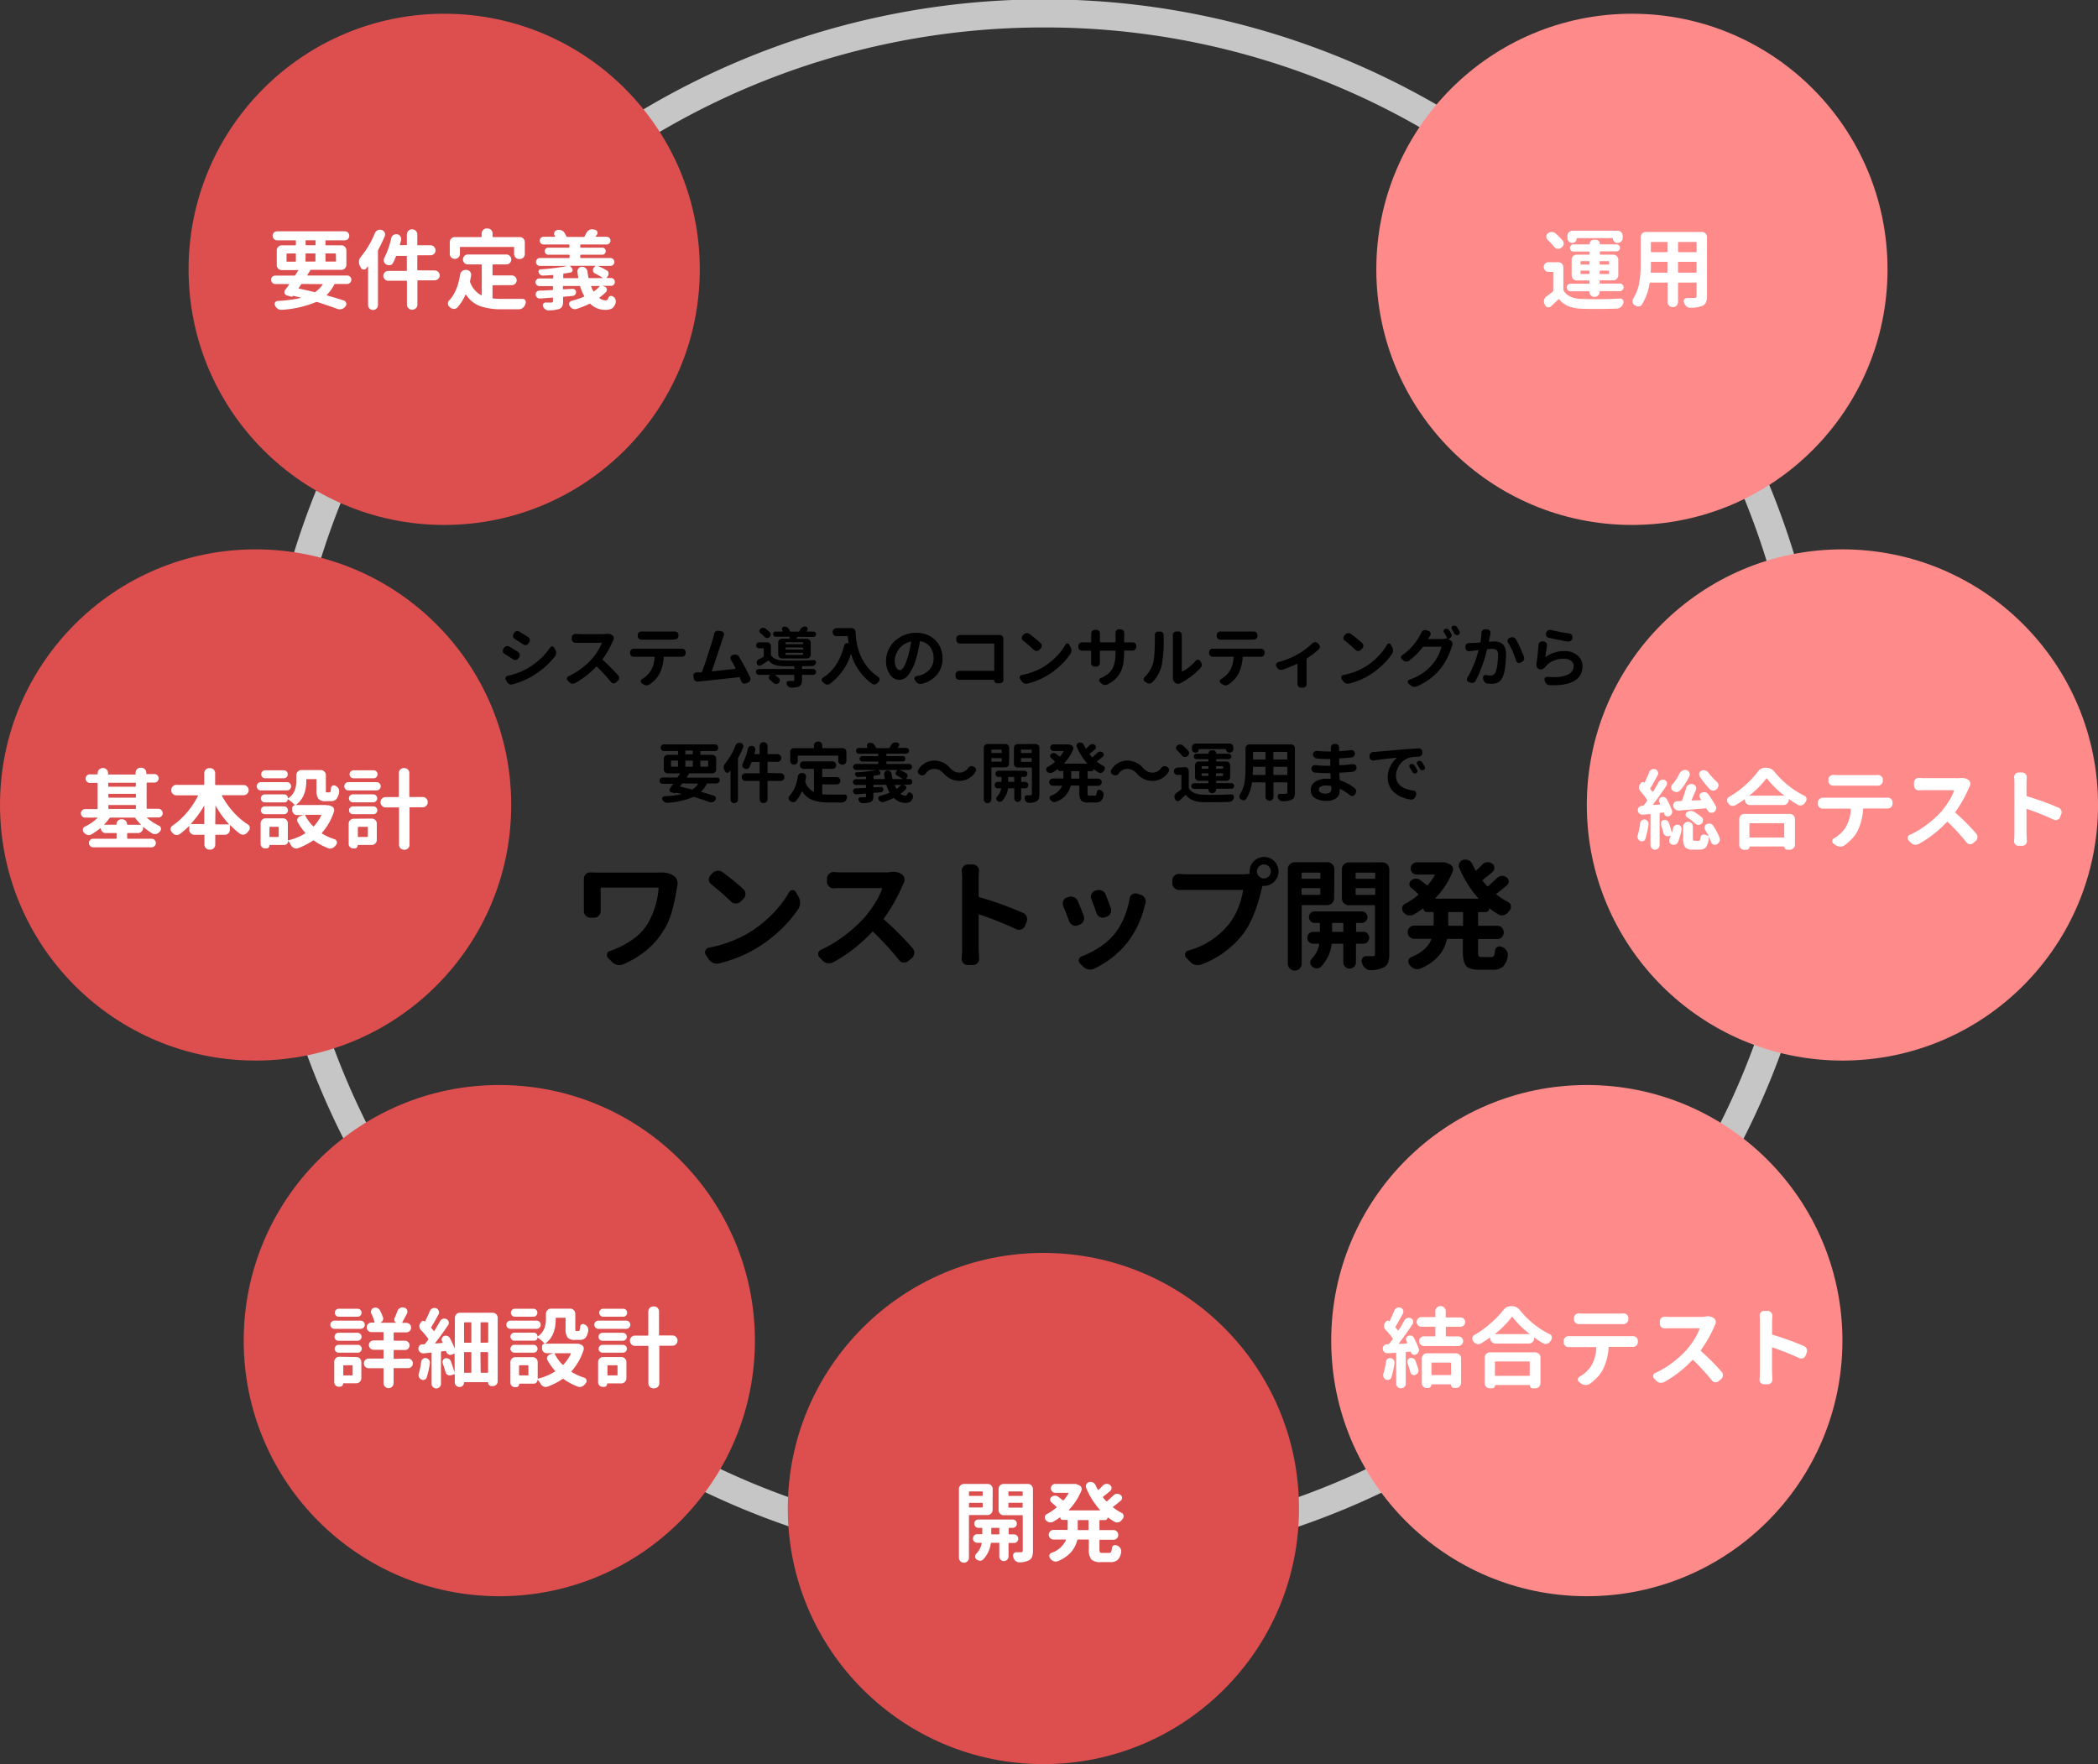
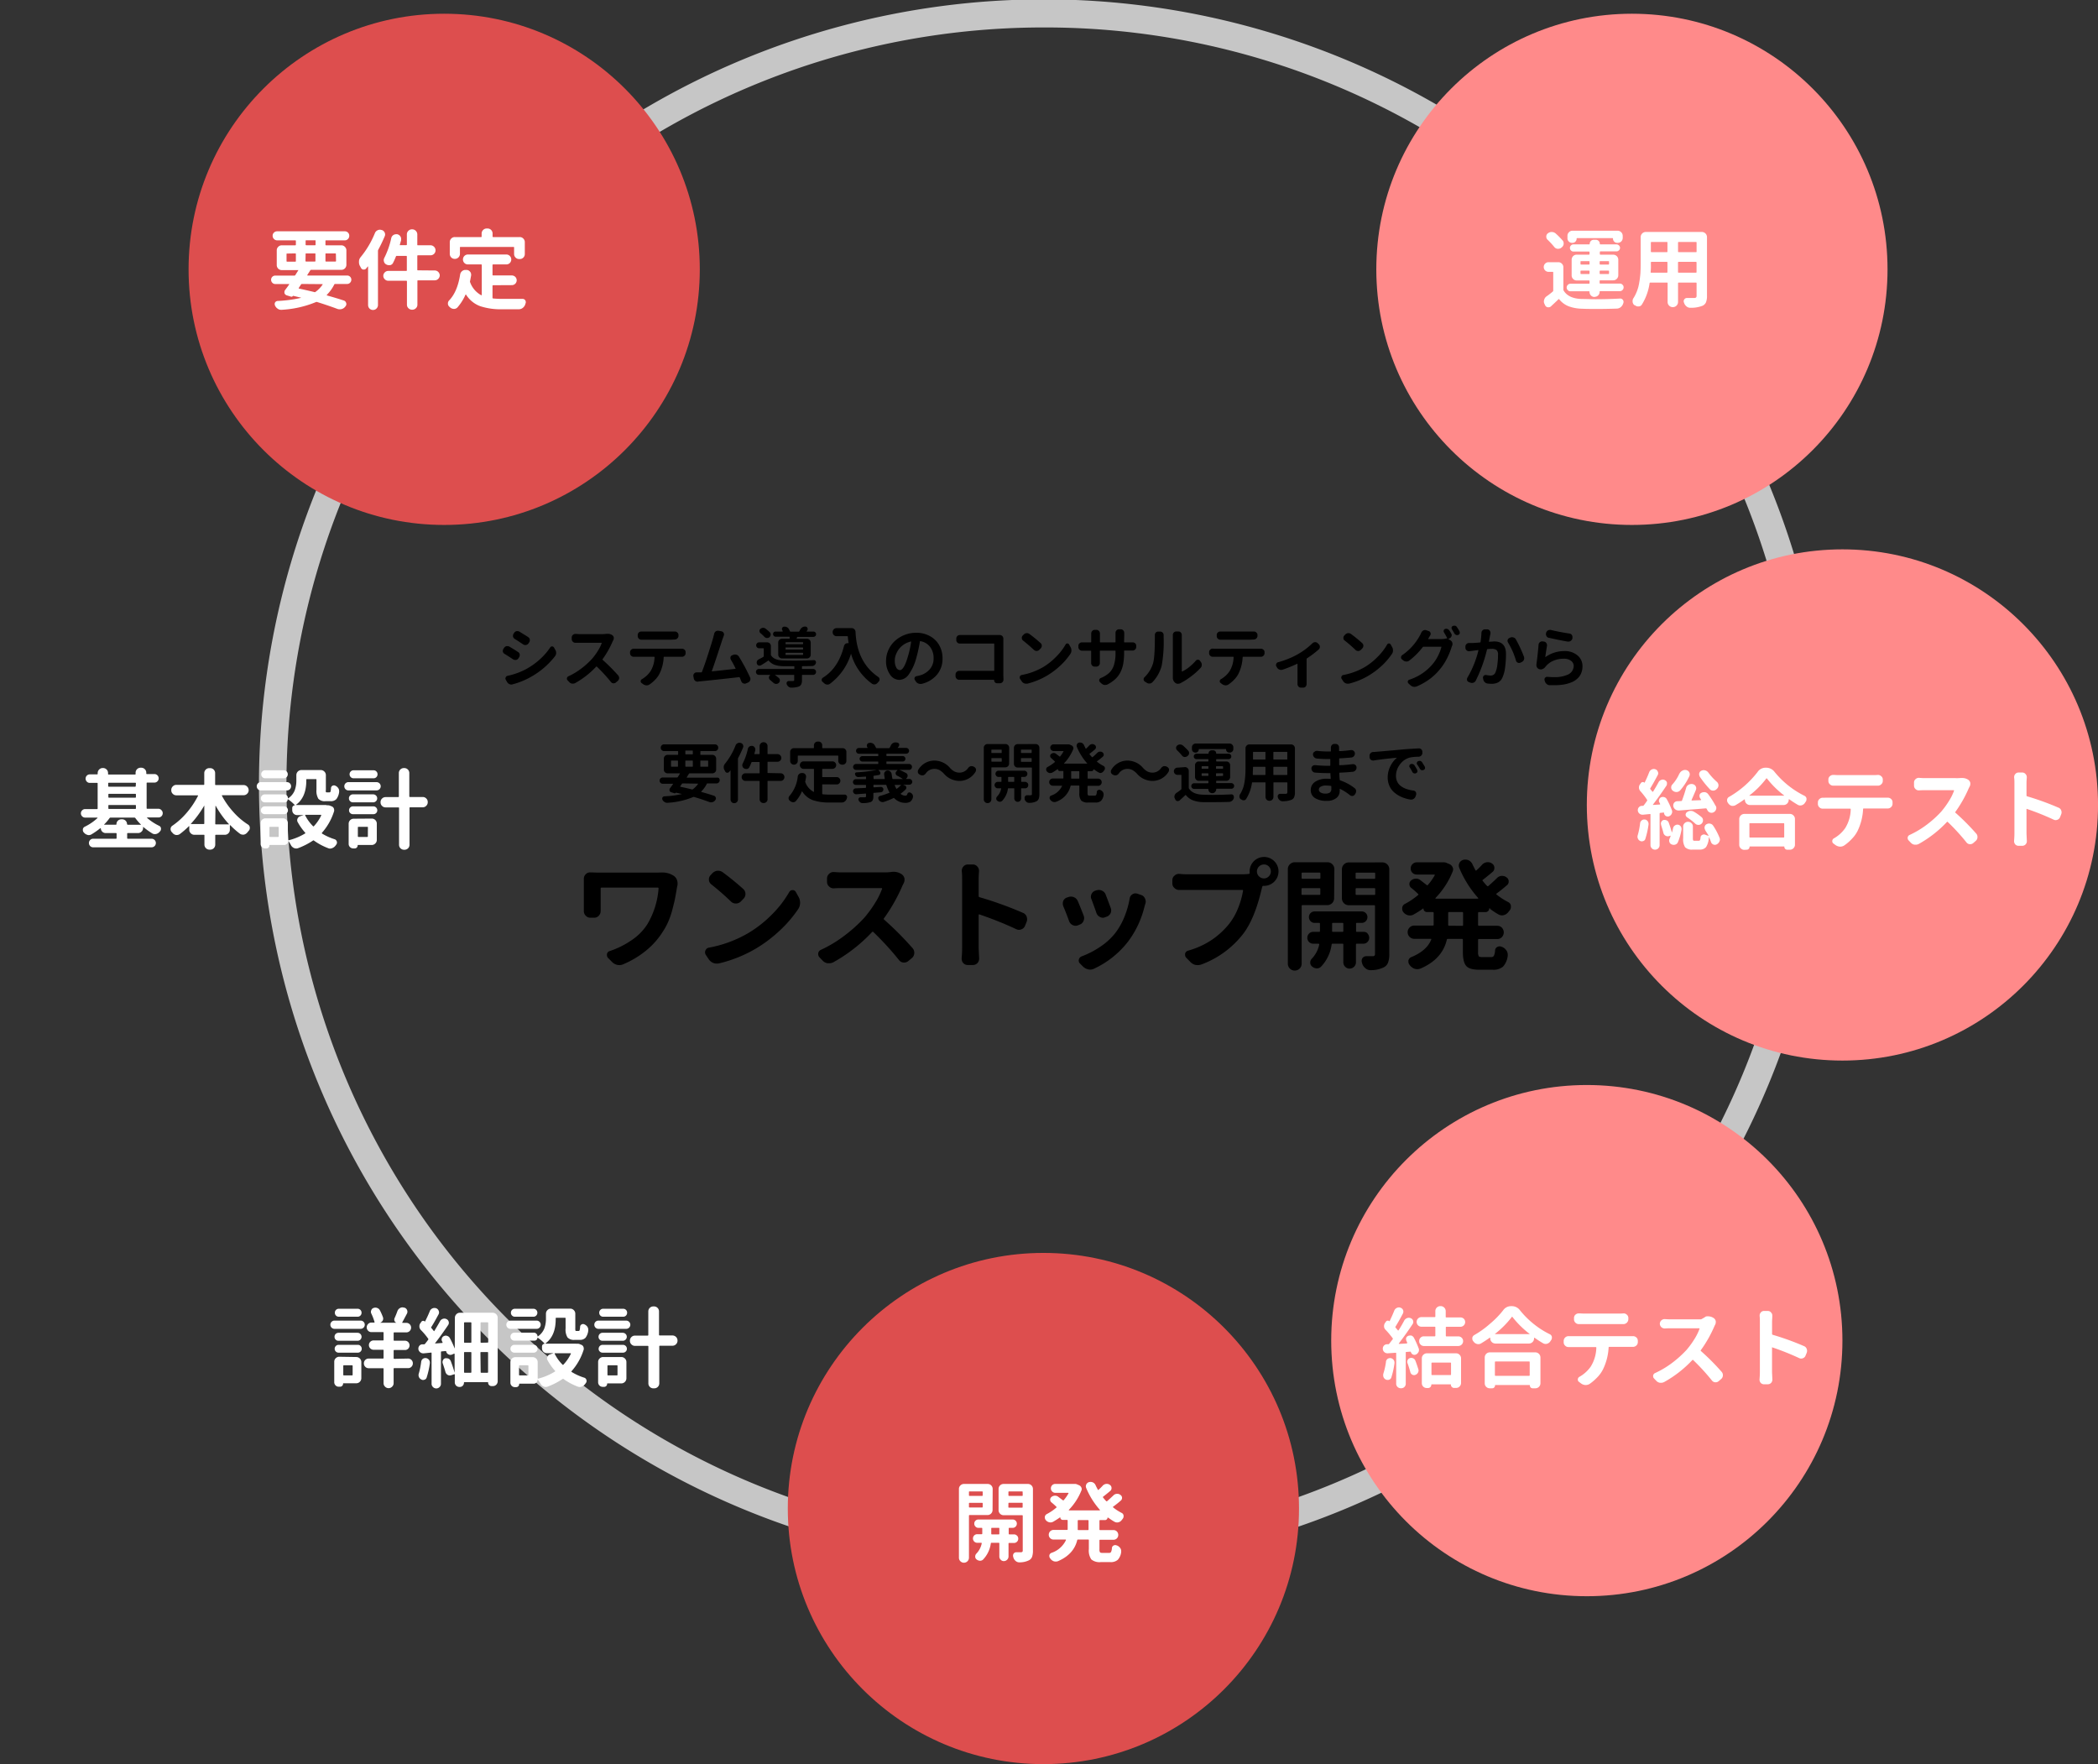
<svg xmlns="http://www.w3.org/2000/svg" viewBox="0 0 611.24 513.96">
  <rect x="0" y="0" width="611.24" height="513.96" fill="#333333" stroke="none" />
  <defs>
    <style>.cls-1{fill:#c6c6c6;}.cls-2{fill:#dd4e4e;}.cls-3{fill:#ff8a8a;}.cls-4{fill:#fff;}</style>
  </defs>
  <title>subiness-1</title>
  <g id="レイヤー_2" data-name="レイヤー 2">
    <g id="レイヤー_1-2" data-name="レイヤー 1">
      <path class="cls-1" d="M304,457.06A228.52,228.52,0,0,1,142.39,66.94,228.53,228.53,0,1,1,465.58,390.13,227,227,0,0,1,304,457.06ZM304,8A220.53,220.53,0,0,0,148.05,384.47,220.53,220.53,0,0,0,459.93,72.59,219.12,219.12,0,0,0,304,8Z" />
      <circle class="cls-2" cx="129.41" cy="78.47" r="74.47" />
      <circle class="cls-3" cx="475.45" cy="78.47" r="74.47" />
-       <circle class="cls-2" cx="145.47" cy="390.58" r="74.47" />
-       <circle class="cls-2" cx="74.47" cy="234.52" r="74.47" />
      <circle class="cls-3" cx="536.78" cy="234.52" r="74.47" />
      <circle class="cls-3" cx="462.31" cy="390.58" r="74.47" />
      <circle class="cls-2" cx="303.99" cy="439.5" r="74.47" />
      <path d="M147,190.5a1,1,0,0,1-.5-.65.84.84,0,0,1,0-.27,1,1,0,0,1,.17-.54l.19-.28a1.15,1.15,0,0,1,.71-.51,1,1,0,0,1,.3,0,1.15,1.15,0,0,1,.56.15c.83.49,1.66,1,2.5,1.56a1,1,0,0,1,.49.7,1.94,1.94,0,0,1,0,.24,1.12,1.12,0,0,1-.19.6l-.19.3a1.1,1.1,0,0,1-.69.47l-.25,0a1.19,1.19,0,0,1-.6-.17C148.51,191.44,147.69,190.92,147,190.5Zm2.33,8.88a1,1,0,0,1-.36.06,1.3,1.3,0,0,1-.56-.13,1.48,1.48,0,0,1-.69-.64l-.36-.62a.79.79,0,0,1-.11-.38.68.68,0,0,1,.09-.33.74.74,0,0,1,.56-.45,20.05,20.05,0,0,0,5.47-2,20.55,20.55,0,0,0,3.92-2.8,18.35,18.35,0,0,0,3-3.45.61.61,0,0,1,.56-.32.67.67,0,0,1,.56.34l.38.68a1.62,1.62,0,0,1,.24.86,1.55,1.55,0,0,1-.34,1,23.25,23.25,0,0,1-7,6A21.45,21.45,0,0,1,149.3,199.38Zm.62-13.25a1.06,1.06,0,0,1-.49-.68,1.15,1.15,0,0,1,0-.26,1.06,1.06,0,0,1,.16-.56l.19-.27a1.11,1.11,0,0,1,.72-.48.75.75,0,0,1,.26,0,1,1,0,0,1,.58.17c.81.49,1.65,1,2.52,1.57a1.11,1.11,0,0,1,.47.7,1.62,1.62,0,0,1,0,.22,1.06,1.06,0,0,1-.18.6l-.21.31a1.08,1.08,0,0,1-.92.48,1.12,1.12,0,0,1-.62-.18C151.5,187.12,150.68,186.59,149.92,186.13Z" />
      <path d="M176.66,184.66a2.43,2.43,0,0,1,.38,0,2.23,2.23,0,0,1,1.37.41,1.09,1.09,0,0,1,.41.66,2.12,2.12,0,0,1,0,.24,1.11,1.11,0,0,1-.15.55l-.17.33a26.56,26.56,0,0,1-2.93,5.18.14.14,0,0,0,0,.21,52.92,52.92,0,0,1,4.55,4.56,1.08,1.08,0,0,1,.26.72v.09a1.1,1.1,0,0,1-.38.75l-.52.45a1,1,0,0,1-.66.27l-.13,0a1,1,0,0,1-.71-.4,46.79,46.79,0,0,0-4.08-4.45.13.13,0,0,0-.21,0A25.15,25.15,0,0,1,167.6,199a1.49,1.49,0,0,1-.68.17l-.24,0a1.34,1.34,0,0,1-.83-.45l-.45-.47a.71.71,0,0,1-.23-.51,1.28,1.28,0,0,1,0-.17.75.75,0,0,1,.45-.54,20.25,20.25,0,0,0,3.77-2.28,23.3,23.3,0,0,0,3.1-2.81,17.64,17.64,0,0,0,1.7-2.33,10.88,10.88,0,0,0,1.12-2.25s0-.07,0-.09a.09.09,0,0,0-.08,0h-6.39c-.3,0-.69,0-1.16,0l-.08,0a1,1,0,0,1-.69-.29,1,1,0,0,1-.34-.75v-.52a.92.92,0,0,1,.34-.73,1,1,0,0,1,.69-.29h.08c.46,0,.85.06,1.16.06h6.78A8.64,8.64,0,0,0,176.66,184.66Z" />
      <path d="M185.38,189H198c.18,0,.39,0,.64,0h.07a1.07,1.07,0,0,1,.72.29.93.93,0,0,1,.32.73v.28a1,1,0,0,1-.32.75,1.08,1.08,0,0,1-.75.3h-5.17c-.1,0-.15.05-.15.13a12.11,12.11,0,0,1-1.22,4.81,7,7,0,0,1-1.18,1.65,9.87,9.87,0,0,1-1.73,1.48,1.5,1.5,0,0,1-.84.25h-.1a1.92,1.92,0,0,1-.92-.34l-.45-.34a.59.59,0,0,1-.26-.5.66.66,0,0,1,.36-.62,7.69,7.69,0,0,0,2.48-2.28,8.18,8.18,0,0,0,1.2-4.11c0-.08-.05-.13-.15-.13h-5.15l-.73,0h-.06a1,1,0,0,1-.73-.3,1,1,0,0,1-.32-.75V190a1.06,1.06,0,0,1,1-1h.07C184.93,189,185.17,189,185.38,189Zm10.18-2.63h-7.72l-.94,0h-.05a1.06,1.06,0,0,1-.74-.3,1,1,0,0,1-.31-.75V185a.93.93,0,0,1,.31-.73,1.07,1.07,0,0,1,.72-.28h.07l.92,0h7.74c.32,0,.65,0,1,0h.08a1,1,0,0,1,.69.28.9.9,0,0,1,.34.73v.26a1,1,0,0,1-.34.75,1,1,0,0,1-.73.3h0Z" />
      <path d="M218.53,197.36a1.06,1.06,0,0,1,.11.45.91.91,0,0,1-.1.41,1,1,0,0,1-.58.62l-.56.24a1,1,0,0,1-.43.1,1.25,1.25,0,0,1-.42-.08,1.07,1.07,0,0,1-.58-.6q-.22-.58-.45-1.11a.16.16,0,0,0-.19-.11q-4.25.5-11.24,1.22c-.16,0-.4,0-.7.09h-.17a1.1,1.1,0,0,1-1.1-1L202,197a1.28,1.28,0,0,1,0-.17.88.88,0,0,1,.23-.6.93.93,0,0,1,.71-.34h1l.37,0a.18.18,0,0,0,.19-.13c.51-1.31,1.11-3,1.78-5.11s1.18-3.71,1.51-4.88c.11-.42.2-.8.28-1.12a1.13,1.13,0,0,1,.45-.7,1.09,1.09,0,0,1,.6-.19l.2,0,.89.17a.88.88,0,0,1,.62.47,1,1,0,0,1,.11.43,1,1,0,0,1-.06.34c-.12.33-.26.7-.41,1.13q-2.42,7.43-3.08,9.2a.1.1,0,0,0,0,.09.08.08,0,0,0,.08,0c2-.2,4.28-.45,6.74-.73.09,0,.12-.06.08-.14-.48-1-.92-1.8-1.33-2.47a1,1,0,0,1-.15-.49,1.2,1.2,0,0,1,0-.28.81.81,0,0,1,.51-.57l.36-.15a1.4,1.4,0,0,1,.9,0,1.21,1.21,0,0,1,.71.56A55.56,55.56,0,0,1,218.53,197.36Z" />
      <path d="M233.78,194.09c-.09,0-.13,0-.13.15v.52c0,.09,0,.14.13.14h3.11a.81.81,0,0,1,.61.25.85.85,0,0,1,0,1.22.81.81,0,0,1-.61.25h-3.11c-.09,0-.13,0-.13.15v1.39a2.82,2.82,0,0,1-.22,1.23,1.42,1.42,0,0,1-.76.65,6.93,6.93,0,0,1-2.16.3h0a1.18,1.18,0,0,1-.77-.28,1.58,1.58,0,0,1-.54-.73.77.77,0,0,1,.07-.64.64.64,0,0,1,.55-.28H231a.56.56,0,0,0,.31-.07.29.29,0,0,0,.08-.23v-1.34c0-.1,0-.15-.13-.15h-5.45s0,0,0,0,0,0,0,.06a9.74,9.74,0,0,1,1.1.86.87.87,0,0,1,.3.68,1,1,0,0,1-.35.77,1.14,1.14,0,0,1-.72.26h-.07a1.27,1.27,0,0,1-.77-.34c-.29-.26-.6-.53-.94-.81a.89.89,0,0,1-.34-.71.84.84,0,0,1,.32-.66l.06-.05a.11.11,0,0,0,0-.06s0,0-.05,0h-3.25a.86.86,0,1,1,0-1.72H231.3c.09,0,.13-.05.13-.14v-.52c0-.1,0-.15-.13-.15-1,0-2.1,0-3.23,0a8.06,8.06,0,0,1-2.44-.42,4,4,0,0,1-1.65-1.17c0-.08-.12-.09-.21,0-.59.41-1.24.84-2,1.29a.86.86,0,0,1-.45.13,1.09,1.09,0,0,1-.26,0,.91.91,0,0,1-.53-.49,1.09,1.09,0,0,1-.07-.4.84.84,0,0,1,.07-.35,1,1,0,0,1,.51-.58c.5-.25,1-.5,1.35-.74a.19.19,0,0,0,.13-.2V189c0-.09-.05-.13-.15-.13h-1.2a.86.86,0,0,1-.61-.25.84.84,0,0,1-.25-.61.81.81,0,0,1,.25-.61.83.83,0,0,1,.61-.26h2.33a1.09,1.09,0,0,1,1.1,1.11v2.48a.45.45,0,0,0,.08.26c.59.89,1.7,1.36,3.34,1.41q1.06.06,2.76.06l1.52,0c1.84,0,3.44-.06,4.79-.13a.53.53,0,0,1,.51.24.61.61,0,0,1,.13.36.51.51,0,0,1,0,.2,1.21,1.21,0,0,1-.43.65,1.19,1.19,0,0,1-.72.27Q235.19,194.08,233.78,194.09Zm-9.52-9.9a.9.9,0,0,1,.28.66,1,1,0,0,1-.37.79,1,1,0,0,1-.64.24h-.1a1.1,1.1,0,0,1-.71-.33,12.26,12.26,0,0,0-1.16-1.09.83.83,0,0,1-.3-.64.75.75,0,0,1,.28-.6,1.18,1.18,0,0,1,.75-.3h.05a1.18,1.18,0,0,1,.72.24C223.51,183.51,223.91,183.86,224.26,184.19Zm2.46,3a1.13,1.13,0,0,1,1.11-1.11h2.06a.16.16,0,0,0,.17-.13.64.64,0,0,1,0-.15.91.91,0,0,1,0-.17c0-.09,0-.13-.12-.13H226a.75.75,0,0,1-.55-.23.73.73,0,0,1-.22-.54.75.75,0,0,1,.22-.55A.74.74,0,0,1,226,184h1.95a.08.08,0,0,0,.08-.05s0-.06,0-.08a1.94,1.94,0,0,0-.13-.3.62.62,0,0,1-.09-.32.7.7,0,0,1,.56-.68l.26,0a1.25,1.25,0,0,1,.57.13,1.22,1.22,0,0,1,.6.52,6.15,6.15,0,0,1,.34.68.18.18,0,0,0,.18.13h2.35a.21.21,0,0,0,.21-.13c.1-.16.2-.34.3-.53a1.58,1.58,0,0,1,.64-.64,1.32,1.32,0,0,1,.67-.18.9.9,0,0,1,.23,0,.62.62,0,0,1,.52.41.67.67,0,0,1,.08.3.72.72,0,0,1-.11.36l-.19.28s0,0,0,.06,0,.05.06.05H237a.73.73,0,0,1,.54.22.76.76,0,0,1,.23.55.79.79,0,0,1-.77.77h-4.56a.22.22,0,0,0-.21.11l-.13.34s0,.07,0,.09a.07.07,0,0,0,.06,0h2.93a1.13,1.13,0,0,1,1.11,1.11v3.53a1.07,1.07,0,0,1-.33.79,1.1,1.1,0,0,1-.78.32h-7.24a1.1,1.1,0,0,1-.78-.32,1.07,1.07,0,0,1-.33-.79Zm7.11.49a.12.12,0,0,0,.14-.13v-.31a.12.12,0,0,0-.14-.13H229a.12.12,0,0,0-.13.13v.31a.12.12,0,0,0,.13.13Zm0,1.55c.09,0,.14,0,.14-.13v-.32c0-.1-.05-.15-.14-.15H229c-.09,0-.13.05-.13.15v.32c0,.09,0,.13.13.13Zm0,1.58c.09,0,.14,0,.14-.13v-.34c0-.1-.05-.15-.14-.15H229c-.09,0-.13.05-.13.15v.34c0,.09,0,.13.13.13Z" />
      <path d="M242.59,184.14A1.13,1.13,0,0,1,243.7,183h4.43a1.1,1.1,0,0,1,.78.32,1.16,1.16,0,0,1,.35.79q.38,8.87,6.62,13.12a.85.85,0,0,1,.38.73.84.84,0,0,1-.25.62c-.12.13-.24.25-.35.38a1.22,1.22,0,0,1-.77.43l-.21,0a1.08,1.08,0,0,1-.62-.19,16.26,16.26,0,0,1-6.12-8.75s0,0,0,0a0,0,0,0,0,0,0,17.1,17.1,0,0,1-6.14,8.77,1.22,1.22,0,0,1-.7.23l-.17,0a1.39,1.39,0,0,1-.82-.4l-.45-.39a.71.71,0,0,1-.27-.56.73.73,0,0,1,.36-.66q4.53-2.82,6.14-9.22a1.12,1.12,0,0,1,.49-.68,1.06,1.06,0,0,1,.58-.16h.21a.11.11,0,0,0,.07,0,.1.1,0,0,0,0-.08,16.67,16.67,0,0,1-.23-1.82c0-.09-.07-.13-.17-.13H243.7a1.13,1.13,0,0,1-1.11-1.11Z" />
      <path d="M268.45,199.25a1.27,1.27,0,0,1-.34,0,1.38,1.38,0,0,1-.6-.13,1.57,1.57,0,0,1-.73-.64l-.24-.38a.68.68,0,0,1-.12-.37.8.8,0,0,1,.06-.3A.73.73,0,0,1,267,197l.68-.14a5.93,5.93,0,0,0,3.11-1.77A4.72,4.72,0,0,0,272,191.8a5.37,5.37,0,0,0-1-3.3,4.5,4.5,0,0,0-2.84-1.7c-.09,0-.14,0-.15.1a42.75,42.75,0,0,1-1.11,5,14.5,14.5,0,0,1-2.11,4.56,3.49,3.49,0,0,1-2.77,1.62,3.29,3.29,0,0,1-2.73-1.58,6.58,6.58,0,0,1-1.14-4,7.53,7.53,0,0,1,.68-3.12,8,8,0,0,1,1.84-2.6,9.24,9.24,0,0,1,6.25-2.43,8.1,8.1,0,0,1,4.05,1,6.85,6.85,0,0,1,2.7,2.69,7.66,7.66,0,0,1,.93,3.77,7.15,7.15,0,0,1-1.58,4.71A8.23,8.23,0,0,1,268.45,199.25Zm-6.31-4q1.2,0,2.31-3.78a28.48,28.48,0,0,0,1-4.47.15.15,0,0,0,0-.09.09.09,0,0,0-.1,0,6.15,6.15,0,0,0-2,.85,6,6,0,0,0-1.48,1.38,7.08,7.08,0,0,0-.87,1.62,4.65,4.65,0,0,0-.31,1.63,4.25,4.25,0,0,0,.44,2.11A1.25,1.25,0,0,0,262.14,195.22Z" />
      <path d="M292.36,198a1,1,0,0,1-.3.73,1,1,0,0,1-.75.34h-.79a.86.86,0,0,1-.63-.26.89.89,0,0,1-.25-.64c0-.07,0-.11-.12-.11h-8.63c-.39,0-.85,0-1.39,0h-.06a1,1,0,0,1-.71-.3,1,1,0,0,1-.34-.75v-.52a1,1,0,0,1,.34-.75,1,1,0,0,1,.71-.29h.06c.46,0,.89,0,1.29,0h8.73c.1,0,.15,0,.15-.13v-7.68a.13.13,0,0,0-.15-.15H281l-1.28,0h-.06a1,1,0,0,1-1.05-1v-.45a1,1,0,0,1,.32-.75,1,1,0,0,1,.72-.28h.07l1.28,0h10.27a1.08,1.08,0,0,1,.75.3,1.06,1.06,0,0,1,.3.74v0c0,.27,0,.49,0,.66v10Z" />
      <path d="M299.31,199.18l-.36,0a1.59,1.59,0,0,1-.6-.11,1.73,1.73,0,0,1-.73-.64l-.43-.65a.73.73,0,0,1-.11-.4.66.66,0,0,1,.07-.3.69.69,0,0,1,.55-.43,19.51,19.51,0,0,0,6.27-2.33,18.74,18.74,0,0,0,3.75-3,16.64,16.64,0,0,0,2.72-3.53.58.58,0,0,1,.53-.32h0a.54.54,0,0,1,.5.3l.44.77a1.88,1.88,0,0,1,.24.94,1.72,1.72,0,0,1-.28,1,20,20,0,0,1-2.85,3.35,22.94,22.94,0,0,1-3.68,2.83A21.18,21.18,0,0,1,299.31,199.18Zm-1.22-12.54a.92.92,0,0,1-.39-.7v-.11a.92.92,0,0,1,.26-.66l.28-.3a1.29,1.29,0,0,1,.81-.41h.15a1.19,1.19,0,0,1,.71.24,41.73,41.73,0,0,1,3.25,2.65,1,1,0,0,1,.36.79,1.07,1.07,0,0,1-.32.77l-.42.43a1.12,1.12,0,0,1-1.55,0C300.22,188.41,299.18,187.5,298.09,186.64Z" />
      <path d="M327.5,187c0,.1,0,.15.13.15h1.3l1,0H330a1.07,1.07,0,0,1,.71.26.93.93,0,0,1,.32.72v.35a1,1,0,0,1-.32.75,1,1,0,0,1-.75.31h-2.33c-.09,0-.13,0-.13.13v.48a18.15,18.15,0,0,1-.22,3.05,9.47,9.47,0,0,1-.75,2.46,7.11,7.11,0,0,1-1.47,2.07,10.29,10.29,0,0,1-2.35,1.66,1.56,1.56,0,0,1-.69.17l-.25,0a1.57,1.57,0,0,1-.86-.43l-.45-.41a.67.67,0,0,1-.21-.49v-.15a.75.75,0,0,1,.43-.53,8.15,8.15,0,0,0,2.47-1.51,5.31,5.31,0,0,0,1.38-2.25,11.22,11.22,0,0,0,.47-3.5v-.6c0-.09-.05-.13-.15-.13h-4.26c-.1,0-.15,0-.15.13v2.47l0,1a1.05,1.05,0,0,1-.28.73,1,1,0,0,1-.77.32h-.47a.93.93,0,0,1-.74-.32,1,1,0,0,1-.28-.71l0-1v-2.47c0-.09,0-.13-.13-.13h-2.52a1,1,0,0,1-.73-.29,1,1,0,0,1-.34-.75v-.41a.89.89,0,0,1,.34-.71,1,1,0,0,1,.68-.27l.09,0c.33,0,.65,0,1,0h1.5c.09,0,.13-.05.13-.15v-1.77l0-.69a1,1,0,0,1,.28-.69.91.91,0,0,1,.74-.34h.5a.91.91,0,0,1,.74.34,1,1,0,0,1,.28.71l0,.69V187a.13.13,0,0,0,.15.15h4.26A.13.13,0,0,0,325,187v-1.88l0-.73a1.09,1.09,0,0,1,.28-.73,1,1,0,0,1,.74-.32h.5a1,1,0,0,1,.74.32,1.08,1.08,0,0,1,.28.71l0,.75Z" />
      <path d="M335.77,198.74a1.22,1.22,0,0,1-.83.4h-.11a1.23,1.23,0,0,1-.77-.25l-.51-.31a.79.79,0,0,1-.36-.68.83.83,0,0,1,.3-.64,9.38,9.38,0,0,0,2.41-3.9q.56-1.71.56-7.61l0-.73a1,1,0,0,1,.25-.69.87.87,0,0,1,.71-.32h.6a.94.94,0,0,1,.73.32,1,1,0,0,1,.27.69l0,.71a38.38,38.38,0,0,1-.58,8.26A11,11,0,0,1,335.77,198.74ZM344,199a1.68,1.68,0,0,1-.83.21h0a1.13,1.13,0,0,1-.79-.29,1.84,1.84,0,0,1-.68-1.5,1.37,1.37,0,0,1,0-.19v-11.6l0-.64a1,1,0,0,1,.26-.69.93.93,0,0,1,.72-.32h.66a.93.93,0,0,1,.71.32,1.07,1.07,0,0,1,.26.71l0,.64v9.91s0,0,.05.07a.08.08,0,0,0,.08,0,9.56,9.56,0,0,0,2-1.27,13,13,0,0,0,1.93-1.85.77.77,0,0,1,.63-.3h0a.71.71,0,0,1,.64.34l.21.3a1.34,1.34,0,0,1,.28.83,1.28,1.28,0,0,1-.36.92,19.08,19.08,0,0,1-2.75,2.46A20.69,20.69,0,0,1,344,199Z" />
      <path d="M354.08,189h12.6c.17,0,.38,0,.64,0h.07a1,1,0,0,1,.71.29.89.89,0,0,1,.32.73v.28a1,1,0,0,1-.32.75,1.05,1.05,0,0,1-.75.3h-5.16c-.1,0-.15.05-.15.13a12.28,12.28,0,0,1-1.22,4.81,7.35,7.35,0,0,1-1.18,1.65,10.24,10.24,0,0,1-1.73,1.48,1.53,1.53,0,0,1-.85.25H357a1.92,1.92,0,0,1-.92-.34l-.45-.34a.56.56,0,0,1-.26-.5.67.67,0,0,1,.35-.62,7.59,7.59,0,0,0,2.48-2.28,8.18,8.18,0,0,0,1.2-4.11c0-.08-.05-.13-.15-.13h-5.14l-.73,0h-.06a1,1,0,0,1-.73-.3,1,1,0,0,1-.32-.75V190a1,1,0,0,1,.34-.75,1,1,0,0,1,.69-.28h.08C353.62,189,353.87,189,354.08,189Zm10.17-2.63h-7.71l-.94,0h-.06a1,1,0,0,1-.73-.3,1,1,0,0,1-.32-.75V185a.94.94,0,0,1,.32-.73,1,1,0,0,1,.71-.28h.08l.92,0h7.73c.33,0,.66,0,1,0h.08a1,1,0,0,1,.69.28.9.9,0,0,1,.34.73v.26a1,1,0,0,1-.34.75,1,1,0,0,1-.73.3h0Z" />
      <path d="M382.34,187.44a1.2,1.2,0,0,1,.77-.35h.06a1,1,0,0,1,.71.28l.3.28a1,1,0,0,1,.36.81,1,1,0,0,1-.32.73,27.76,27.76,0,0,1-3.44,2.61.29.29,0,0,0-.11.22v6.27l0,1a1.14,1.14,0,0,1-.26.73,1,1,0,0,1-.73.32h-.62a1,1,0,0,1-.76-.32,1.11,1.11,0,0,1-.28-.73l0-1v-4.8a.09.09,0,0,0-.05-.09s-.05,0-.08,0a38.15,38.15,0,0,1-4.22,1.71,1.72,1.72,0,0,1-.44.06,1.18,1.18,0,0,1-.48-.1,1.29,1.29,0,0,1-.7-.6l-.19-.32a.77.77,0,0,1-.11-.39.84.84,0,0,1,.08-.34.79.79,0,0,1,.56-.49,24.17,24.17,0,0,0,3.1-1.06,21.45,21.45,0,0,0,2.61-1.26A20.88,20.88,0,0,0,382.34,187.44Z" />
      <path d="M393,199.18l-.36,0a1.59,1.59,0,0,1-.6-.11,1.73,1.73,0,0,1-.73-.64l-.43-.65a.73.73,0,0,1-.11-.4.66.66,0,0,1,.07-.3.69.69,0,0,1,.55-.43,19.51,19.51,0,0,0,6.27-2.33,18.46,18.46,0,0,0,3.75-3,16.64,16.64,0,0,0,2.72-3.53.58.58,0,0,1,.53-.32h0a.56.56,0,0,1,.51.3l.43.77a1.88,1.88,0,0,1,.24.94,1.72,1.72,0,0,1-.28,1,20,20,0,0,1-2.85,3.35,22.94,22.94,0,0,1-3.68,2.83A21.18,21.18,0,0,1,393,199.18Zm-1.22-12.54a.92.92,0,0,1-.39-.7v-.11a.92.92,0,0,1,.26-.66l.28-.3a1.32,1.32,0,0,1,.81-.41h.15a1.19,1.19,0,0,1,.71.24,41.73,41.73,0,0,1,3.25,2.65,1,1,0,0,1,.36.79,1.07,1.07,0,0,1-.32.77l-.42.43a1.06,1.06,0,0,1-.78.32,1.08,1.08,0,0,1-.77-.3C393.94,188.41,392.9,187.5,391.81,186.64Z" />
      <path d="M422.81,184.59a.92.92,0,0,1,.14.47.88.88,0,0,1-.08.34,1,1,0,0,1-.56.58l-.27.11a.08.08,0,0,0,0,.07,0,0,0,0,0,0,.06l.58.36a1.2,1.2,0,0,1,.51.69,1.49,1.49,0,0,1,.05.36,1.3,1.3,0,0,1-.11.51c-.06.13-.11.26-.15.37a19.82,19.82,0,0,1-1.31,3.24,16.46,16.46,0,0,1-2.05,3.18,17.08,17.08,0,0,1-2.89,2.81,19.08,19.08,0,0,1-3.83,2.21,1.67,1.67,0,0,1-.68.15,1.54,1.54,0,0,1-.3,0,1.78,1.78,0,0,1-.88-.41l-.62-.57a.57.57,0,0,1-.21-.45.77.77,0,0,1,0-.15.63.63,0,0,1,.43-.49,14.77,14.77,0,0,0,6.69-4.41,12,12,0,0,0,1.67-2.5,12.32,12.32,0,0,0,1-2.6.16.16,0,0,0,0-.09.1.1,0,0,0-.08,0h-5.15a.28.28,0,0,0-.22.12,20.61,20.61,0,0,1-3.87,3.88,1.34,1.34,0,0,1-.86.3h0a1.48,1.48,0,0,1-.9-.3l-.38-.3a.71.71,0,0,1-.3-.6.78.78,0,0,1,.34-.66,16.28,16.28,0,0,0,5.07-5.57,6.76,6.76,0,0,0,.5-1,1.31,1.31,0,0,1,.59-.62,1.08,1.08,0,0,1,.48-.13,1.13,1.13,0,0,1,.36.06l.71.24a.76.76,0,0,1,.53.51,1,1,0,0,1,.06.32.86.86,0,0,1-.13.43c-.22.36-.41.7-.59,1a.08.08,0,0,0,0,.08.1.1,0,0,0,.07,0h3.72a6.18,6.18,0,0,0,1.54-.19.3.3,0,0,1,.26,0v0q-.53-1-1-1.77a.74.74,0,0,1-.06-.58.62.62,0,0,1,.38-.41,1,1,0,0,1,.68,0,.92.92,0,0,1,.52.41C422.43,183.9,422.61,184.23,422.81,184.59Zm.21-1.24a.66.66,0,0,1-.11-.36.51.51,0,0,1,0-.2.62.62,0,0,1,.37-.42,1,1,0,0,1,.38-.07,1,1,0,0,1,.3,0,.92.92,0,0,1,.52.41c.24.37.48.77.72,1.18a.88.88,0,0,1,.09.38.75.75,0,0,1,0,.24.73.73,0,0,1-.41.45,1,1,0,0,1-.36.08.8.8,0,0,1-.3-.06,1,1,0,0,1-.5-.43C423.49,184.14,423.26,183.73,423,183.35Z" />
      <path d="M431.61,184.36a1.07,1.07,0,0,1,.36-.75,1,1,0,0,1,.65-.26l.12,0,.61,0a.94.94,0,0,1,.7.42,1,1,0,0,1,.19.56,1.79,1.79,0,0,1,0,.23c0,.17-.07.33-.1.48s-.13.67-.35,1.83a.08.08,0,0,0,0,.09.13.13,0,0,0,.09,0c.74,0,1.22-.08,1.45-.08,2.29,0,3.43,1.22,3.43,3.64a29.4,29.4,0,0,1-.25,3.88,9.94,9.94,0,0,1-.82,3.07,2.82,2.82,0,0,1-1.22,1.34,4.06,4.06,0,0,1-1.91.41,10.33,10.33,0,0,1-1.19-.08,1.43,1.43,0,0,1-.83-.43,1.56,1.56,0,0,1-.42-.86l-.06-.32a.77.77,0,0,1,0-.15.71.71,0,0,1,.23-.51.73.73,0,0,1,.52-.21l.15,0a7.64,7.64,0,0,0,1.26.15,1.42,1.42,0,0,0,1.43-.82,7.59,7.59,0,0,0,.58-2.22,21.19,21.19,0,0,0,.21-3,1.71,1.71,0,0,0-.44-1.39,2.33,2.33,0,0,0-1.44-.34c-.17,0-.55,0-1.17.07-.08,0-.14.06-.17.16a41.33,41.33,0,0,1-3.28,9.06,1.16,1.16,0,0,1-.68.57,1.14,1.14,0,0,1-.41.07,1.41,1.41,0,0,1-.49-.09l-.45-.17a.91.91,0,0,1-.51-.56,1.5,1.5,0,0,1,0-.29.85.85,0,0,1,.15-.48,29.12,29.12,0,0,0,3.17-7.85.09.09,0,0,0-.09-.13c-.65.07-1.16.14-1.51.2l-1,.13h-.15a1,1,0,0,1-.64-.22,1,1,0,0,1-.39-.73l0-.36a1,1,0,0,1,.27-.75,1.09,1.09,0,0,1,.74-.34h.92c.57,0,1.34-.06,2.33-.15q.13,0,.15-.15A22.35,22.35,0,0,0,431.61,184.36Zm7.75,2.84a1,1,0,0,1-.15-.51.89.89,0,0,1,.55-.82l.26-.12a1.26,1.26,0,0,1,.51-.11,1,1,0,0,1,.39.08,1.11,1.11,0,0,1,.71.54,36.31,36.31,0,0,1,2.37,5.09,1.33,1.33,0,0,1,.07.43,1.2,1.2,0,0,1-.09.45,1.15,1.15,0,0,1-.62.64l-.39.19a.91.91,0,0,1-.79,0,.94.94,0,0,1-.51-.59A21.6,21.6,0,0,0,439.36,187.2Z" />
      <path d="M448.25,187.84a1.05,1.05,0,0,1,.38-.74,1,1,0,0,1,.63-.24l.15,0,.4.06a.93.93,0,0,1,.69.41,1,1,0,0,1,.21.62,1.37,1.37,0,0,1,0,.19c-.17,1-.34,2.06-.49,3.23a.07.07,0,0,0,0,.05h.06a9.32,9.32,0,0,1,5.48-1.73,5.62,5.62,0,0,1,3.86,1.28,4,4,0,0,1,1.43,3.08,5.43,5.43,0,0,1-.31,1.89,4.31,4.31,0,0,1-1,1.59,5.6,5.6,0,0,1-1.8,1.22,11.2,11.2,0,0,1-2.72.73,18.79,18.79,0,0,1-2.46.15c-.4,0-.82,0-1.26,0a1.39,1.39,0,0,1-.87-.34,1.62,1.62,0,0,1-.54-.81l-.11-.35a.62.62,0,0,1,0-.23.65.65,0,0,1,.19-.45.73.73,0,0,1,.56-.26h.08c.7.06,1.35.09,2,.09a9.2,9.2,0,0,0,3.68-.62,2.84,2.84,0,0,0,2-2.63,1.84,1.84,0,0,0-.8-1.52,3.34,3.34,0,0,0-2.06-.6,7.68,7.68,0,0,0-3,.57,5.85,5.85,0,0,0-2.27,1.65,1.55,1.55,0,0,0-.13.17,2.07,2.07,0,0,1-.76.6,1.39,1.39,0,0,1-.56.13,1.06,1.06,0,0,1-.34-.06l-.05,0a1.11,1.11,0,0,1-.7-.5,1.1,1.1,0,0,1-.2-.64,1.34,1.34,0,0,1,0-.21C447.88,191.68,448.1,189.76,448.25,187.84Zm3-2a1,1,0,0,1-.67-.49,1,1,0,0,1-.17-.54,1,1,0,0,1,0-.28l.05-.17a1.07,1.07,0,0,1,.51-.68,1.12,1.12,0,0,1,.56-.15,1,1,0,0,1,.29,0q2.4.59,5.44,1.05a.92.92,0,0,1,.69.43.88.88,0,0,1,.17.55,1.12,1.12,0,0,1,0,.24l0,.19a1.23,1.23,0,0,1-.51.73,1.09,1.09,0,0,1-.64.21l-.2,0C455,186.63,453.21,186.26,451.25,185.81Z" />
      <path d="M209.41,226.66a.88.88,0,0,1,.27.65.92.92,0,0,1-.92.93h-2.63a.21.21,0,0,0-.21.13,8.49,8.49,0,0,1-1.61,2.23.09.09,0,0,0,0,.08.13.13,0,0,0,.05.06c1.35.37,2.57.74,3.66,1.1a.77.77,0,0,1,.51.53.64.64,0,0,1,.05.24.72.72,0,0,1-.17.47l-.07.1a1.46,1.46,0,0,1-.77.52,1.51,1.51,0,0,1-.41.06,1.25,1.25,0,0,1-.51-.1c-1.34-.5-2.81-1-4.41-1.46a.42.42,0,0,0-.27,0,22.72,22.72,0,0,1-7.52,1.69l-.14,0a1.16,1.16,0,0,1-.71-.25A1.5,1.5,0,0,1,193,233a1,1,0,0,1-.06-.46.66.66,0,0,1,.21-.37.72.72,0,0,1,.41-.17,27.91,27.91,0,0,0,5.11-.67l0,0a0,0,0,0,0,0,0l-1.69-.39s0,0-.06,0a.39.39,0,0,1-.49.15l-.86-.27a.73.73,0,0,1-.51-.5,1,1,0,0,1,0-.25.67.67,0,0,1,.17-.45c.28-.38.57-.79.86-1.2a.09.09,0,0,0,0-.07.05.05,0,0,0-.06,0h-2.94a.92.92,0,0,1-.92-.93.88.88,0,0,1,.27-.65.92.92,0,0,1,.65-.26h4.16a.25.25,0,0,0,.23-.13l.62-1a.09.09,0,0,0,0-.07s0,0-.08,0h-3.51a1.1,1.1,0,0,1-.79-.32,1.07,1.07,0,0,1-.32-.79v-3.17a1.1,1.1,0,0,1,.32-.78,1.07,1.07,0,0,1,.79-.33h2.91c.1,0,.15,0,.15-.13v-.83c0-.08-.05-.13-.15-.13h-3.92a1,1,0,0,1-.71-.29,1,1,0,0,1-.29-.7,1,1,0,0,1,.29-.7,1,1,0,0,1,.71-.28h14.77a1,1,0,0,1,.7.28.94.94,0,0,1,.28.7,1,1,0,0,1-.28.7.91.91,0,0,1-.7.29h-4.09a.12.12,0,0,0-.13.13v.83c0,.09,0,.13.13.13h3.36a1.13,1.13,0,0,1,1.11,1.11v3.17a1,1,0,0,1-.33.79,1.1,1.1,0,0,1-.78.32h-6.63a.22.22,0,0,0-.2.13l-.62,1a.11.11,0,0,0,0,.08s0,.05,0,.05h8.66A.92.92,0,0,1,209.41,226.66Zm-13.76-5.07c-.1,0-.15,0-.15.13v1.51a.13.13,0,0,0,.15.15h1.73a.13.13,0,0,0,.15-.15v-1.51c0-.08-.05-.13-.15-.13Zm3.25,6.65a.25.25,0,0,0-.22.11l-.49.71c-.05.08,0,.13.06.16,1.07.22,2.17.48,3.3.76a.25.25,0,0,0,.24,0,6.16,6.16,0,0,0,1.58-1.6.09.09,0,0,0,0-.07.05.05,0,0,0-.06,0Zm.92-9.56c-.1,0-.15,0-.15.13v.83c0,.09.05.13.15.13h1.9c.09,0,.13,0,.13-.13v-.83a.12.12,0,0,0-.13-.13Zm-.15,4.55a.13.13,0,0,0,.15.15h1.9c.09,0,.13,0,.13-.15v-1.51a.12.12,0,0,0-.13-.13h-1.9c-.1,0-.15,0-.15.13Zm6.65-1.51c0-.08,0-.13-.15-.13h-2a.12.12,0,0,0-.13.13v1.51c0,.1,0,.15.13.15h2a.13.13,0,0,0,.15-.15Z" />
      <path d="M214.32,217.14a1.17,1.17,0,0,1,.61-.63,1.07,1.07,0,0,1,.48-.12,1,1,0,0,1,.36.06l.06,0a1,1,0,0,1,.63.54.94.94,0,0,1,.1.43,1,1,0,0,1-.08.38,32.21,32.21,0,0,1-1.4,3,.5.5,0,0,0-.08.26v11.85a1.07,1.07,0,0,1-.32.77,1.06,1.06,0,0,1-.77.32,1,1,0,0,1-.76-.32,1.06,1.06,0,0,1-.31-.77v-8.45s0,0,0,0,0,0-.05,0l-.36.43a.65.65,0,0,1-.51.24h-.11a.66.66,0,0,1-.54-.41l-.23-.41a1.67,1.67,0,0,1-.19-.75.88.88,0,0,1,0-.17,1.51,1.51,0,0,1,.36-.86A20.3,20.3,0,0,0,214.32,217.14Zm13.11,8.15a1.07,1.07,0,0,1,.79.33,1.1,1.1,0,0,1,.32.78v0a1.1,1.1,0,0,1-.32.78,1.07,1.07,0,0,1-.79.33h-3.68c-.09,0-.13.05-.13.15v5.2a1,1,0,0,1-.33.78,1.06,1.06,0,0,1-.78.32h-.09a1.06,1.06,0,0,1-.78-.32,1,1,0,0,1-.33-.78v-5.2c0-.1-.05-.15-.13-.15h-4a1,1,0,0,1-.78-.33,1.06,1.06,0,0,1-.32-.78v0a1.06,1.06,0,0,1,.32-.78,1,1,0,0,1,.78-.33h4a.12.12,0,0,0,.13-.13v-3c0-.1-.05-.15-.13-.15h-2.07a.18.18,0,0,0-.19.13,11.7,11.7,0,0,1-.62,1.39.88.88,0,0,1-.63.5,1,1,0,0,1-.29,0,1.12,1.12,0,0,1-.56-.15s0,0,0,0a.92.92,0,0,1-.5-.62.89.89,0,0,1-.06-.31,1,1,0,0,1,.13-.51,17.67,17.67,0,0,0,1.49-4.24,1.11,1.11,0,0,1,.48-.72,1.15,1.15,0,0,1,.59-.17l.24,0,0,0a1,1,0,0,1,.69.47,1,1,0,0,1,.17.56,2.45,2.45,0,0,1,0,.27l-.28,1a.09.09,0,0,0,0,.1.14.14,0,0,0,.09,0h1.32a.12.12,0,0,0,.13-.13v-2.23a1.13,1.13,0,0,1,1.11-1.11h.09a1.13,1.13,0,0,1,1.11,1.11v2.23c0,.09,0,.13.13.13h2.78a1.13,1.13,0,0,1,1.11,1.11v0a1.06,1.06,0,0,1-.33.79,1.1,1.1,0,0,1-.78.32h-2.78c-.09,0-.13,0-.13.15v3c0,.09,0,.13.13.13Z" />
      <path d="M239.7,228.52a.13.13,0,0,0-.15.15v2.57a.15.15,0,0,0,.15.17c.65.06,1.33.1,2,.1l4.4,0h0a.66.66,0,0,1,.57.3.67.67,0,0,1,.13.41.58.58,0,0,1-.06.26c0,.08,0,.16-.07.25a1.55,1.55,0,0,1-.54.77,1.34,1.34,0,0,1-.85.3h-3.7a14.2,14.2,0,0,1-4.76-.68,6.22,6.22,0,0,1-3.09-2.53.05.05,0,0,0-.06,0,.07.07,0,0,0-.07.06,10.58,10.58,0,0,1-1.73,2.74,1,1,0,0,1-.78.33,1.3,1.3,0,0,1-.83-.3l-.17-.15a.88.88,0,0,1-.34-.73.93.93,0,0,1,.28-.67,10.3,10.3,0,0,0,2.39-5.64,1.15,1.15,0,0,1,.43-.75,1.08,1.08,0,0,1,.69-.26l.14,0,.16,0a1,1,0,0,1,1,1,.62.62,0,0,1,0,.19c-.07.42-.15.83-.22,1.2a.33.33,0,0,0,0,.26,5.19,5.19,0,0,0,2.44,2.84.08.08,0,0,0,.08,0s0,0,0-.07v-6.51c0-.09,0-.13-.15-.13h-2.87a1.06,1.06,0,0,1-.77-.32,1.09,1.09,0,0,1,0-1.54,1.06,1.06,0,0,1,.77-.32h8.41a1.07,1.07,0,0,1,.77.32,1.09,1.09,0,0,1,0,1.54,1.07,1.07,0,0,1-.77.32H239.7c-.1,0-.15,0-.15.13v2.12a.13.13,0,0,0,.15.15h4.07a1,1,0,0,1,.75.31,1.06,1.06,0,0,1,0,1.52,1,1,0,0,1-.75.31Zm-7.14-8.37c-.09,0-.13,0-.13.13v1.39a1.07,1.07,0,0,1-.33.79,1.1,1.1,0,0,1-.78.32h0a1.09,1.09,0,0,1-1.11-1.11v-2.59a1.06,1.06,0,0,1,.32-.78,1,1,0,0,1,.79-.33H237c.09,0,.13,0,.13-.13v-.68a1.07,1.07,0,0,1,.33-.79,1.1,1.1,0,0,1,.78-.32h.21a1.08,1.08,0,0,1,1.1,1.11v.68c0,.09.05.13.15.13h5.79a1.07,1.07,0,0,1,.79.33,1.09,1.09,0,0,1,.31.78v2.59a1.08,1.08,0,0,1-1.1,1.11h-.15a1.1,1.1,0,0,1-.78-.32,1.07,1.07,0,0,1-.33-.79v-1.39c0-.09,0-.13-.13-.13Z" />
      <path d="M263.06,228.65s0,0,0,0,0,0,0,0l.51.17a.7.7,0,0,1,.48.52.71.71,0,0,1,0,.21.66.66,0,0,1-.2.45,11.28,11.28,0,0,1-1.39,1.18c-.09.07-.1.12,0,.17a2.29,2.29,0,0,0,1.33.47.55.55,0,0,0,.55-.47.63.63,0,0,1,.92-.41,1.37,1.37,0,0,1,.6.54,1.16,1.16,0,0,1,.13.49,2.11,2.11,0,0,1,0,.26,2.29,2.29,0,0,1-.78,1.33,2.72,2.72,0,0,1-1.51.35,4.47,4.47,0,0,1-3.19-1.38.17.17,0,0,0-.23,0,21.74,21.74,0,0,1-2.76,1.1,1.19,1.19,0,0,1-.37.06,1.35,1.35,0,0,1-.47-.09,1.47,1.47,0,0,1-.68-.6.83.83,0,0,1-.11-.4.78.78,0,0,1,0-.26.71.71,0,0,1,.5-.45,19.52,19.52,0,0,0,2.71-.92c.08,0,.1-.1,0-.17a10.81,10.81,0,0,1-.84-2,.2.2,0,0,0-.19-.15h-3.47c-.09,0-.13,0-.13.15v.45c0,.09,0,.13.13.13l2-.11a.68.68,0,0,1,.54.2.7.7,0,0,1,.23.53.82.82,0,0,1-.23.58.83.83,0,0,1-.56.25l-2,.17c-.09,0-.13.05-.13.15V232a2.58,2.58,0,0,1-.2,1.15,1.2,1.2,0,0,1-.72.56,8,8,0,0,1-2.22.28h0a1.11,1.11,0,0,1-.69-.24,1.45,1.45,0,0,1-.49-.66.53.53,0,0,1,.07-.54.54.54,0,0,1,.49-.26h.43l.81,0a.42.42,0,0,0,.29-.08.3.3,0,0,0,.09-.24v-.64c0-.09-.05-.13-.15-.13l-2.67.2h-.07a.82.82,0,0,1-.57-.22.88.88,0,0,1-.32-.7.8.8,0,0,1,.79-.8l2.86-.13a.15.15,0,0,0,.13-.15v-.57c0-.1-.05-.15-.13-.15h-2.84a.82.82,0,0,1-.84-.83.84.84,0,0,1,.84-.84h2.84a.12.12,0,0,0,.13-.13v-.49c0-.1-.05-.14-.13-.13-.72.06-1.43.11-2.14.13h0a.88.88,0,0,1-.53-.17.9.9,0,0,1-.35-.5.52.52,0,0,1,0-.47.44.44,0,0,1,.4-.23,44.16,44.16,0,0,0,5.91-.71,0,0,0,0,0,0,0h-6.06a.82.82,0,0,1-.61-.25.85.85,0,0,1-.26-.61.89.89,0,0,1,.87-.87h6.34c.09,0,.13,0,.13-.15v-.43c0-.09,0-.13-.13-.13h-4.52a.73.73,0,0,1-.56-.24.77.77,0,0,1-.23-.56.79.79,0,0,1,.79-.78h4.52c.09,0,.13-.05.13-.15v-.39c0-.1,0-.15-.13-.15h-5.5a.81.81,0,0,1-.59-.25.79.79,0,0,1-.25-.6.8.8,0,0,1,.25-.6.84.84,0,0,1,.59-.24h2.42s.07,0,.08,0a.14.14,0,0,0,0-.09l-.08-.15a.86.86,0,0,1-.13-.42.8.8,0,0,1,.06-.3.7.7,0,0,1,.49-.47,1.37,1.37,0,0,1,.92,0,1.32,1.32,0,0,1,.73.51,8.27,8.27,0,0,1,.47.85.21.21,0,0,0,.19.13H259a.22.22,0,0,0,.21-.13l.36-.7a1.46,1.46,0,0,1,.63-.67,1.19,1.19,0,0,1,.62-.17l.27,0,.35.06a.69.69,0,0,1,.53.43.76.76,0,0,1,0,.28.63.63,0,0,1-.14.4l-.27.36a.09.09,0,0,0,0,.07.05.05,0,0,0,.06,0H264a.85.85,0,0,1,.6.24.8.8,0,0,1,.25.6.79.79,0,0,1-.25.6.82.82,0,0,1-.6.25H258.4a.13.13,0,0,0-.15.15v.39a.13.13,0,0,0,.15.15H263a.77.77,0,0,1,.56.23.75.75,0,0,1,.23.55.77.77,0,0,1-.23.56.74.74,0,0,1-.56.24H258.4c-.1,0-.15,0-.15.13v.43a.13.13,0,0,0,.15.15h6.44a.83.83,0,0,1,.61.26.82.82,0,0,1,.25.61.84.84,0,0,1-.25.61.82.82,0,0,1-.61.25H262s0,0,0,0a.08.08,0,0,0,0,0,13.82,13.82,0,0,1,2,.95.79.79,0,0,1,.43.66.51.51,0,0,1,0,.13.9.9,0,0,1-.27.64l-.18.21s0,0,0,.05a.05.05,0,0,0,.05,0h.9a.79.79,0,0,1,.6.25.76.76,0,0,1,.25.59.78.78,0,0,1-.25.59.81.81,0,0,1-.6.24Zm-8.54-1.8c0,.09,0,.13.13.13h3c.1,0,.14,0,.11-.13-.06-.4-.12-.83-.17-1.28a.36.36,0,0,1,0-.11.9.9,0,0,1,.27-.64,1,1,0,0,1,.75-.34,1.14,1.14,0,0,1,.79.32,1.3,1.3,0,0,1,.39.77c.05.43.12.85.21,1.28a.15.15,0,0,0,.16.13h2.9s0,0,0,0,0,0,0,0a11.65,11.65,0,0,0-1.69-1,.81.81,0,0,1-.43-.56,1.37,1.37,0,0,1,0-.19.7.7,0,0,1,.21-.49l.32-.36a0,0,0,0,0,0-.05.05.05,0,0,0-.06,0h-5.41a.05.05,0,0,0-.05,0s0,0,0,.05l.37.4a.56.56,0,0,1,.17.41.62.62,0,0,1,0,.19.54.54,0,0,1-.47.41c-.43.08-.91.15-1.42.23-.09,0-.13.07-.13.17Zm8,1.91a.09.09,0,0,0,0-.07.07.07,0,0,0-.06,0h-1.71a.08.08,0,0,0-.08,0s0,.06,0,.08a6.26,6.26,0,0,0,.47,1,.12.12,0,0,0,.18,0A8.92,8.92,0,0,0,262.48,228.76Z" />
      <path d="M275,225.4a5.77,5.77,0,0,0-1.32-1.06,3.28,3.28,0,0,0-1.56-.33,3,3,0,0,0-2.44,1.38,1.46,1.46,0,0,1-.73.5,1.12,1.12,0,0,1-.32,0,1.11,1.11,0,0,1-.52-.13l-.17-.1a1,1,0,0,1-.53-.65,1.26,1.26,0,0,1,0-.28.93.93,0,0,1,.17-.53,5.47,5.47,0,0,1,4.64-2.61,6,6,0,0,1,4.54,2.12,5,5,0,0,0,1.31,1.06,3.35,3.35,0,0,0,1.57.33,3.05,3.05,0,0,0,2.44-1.37,1.48,1.48,0,0,1,.73-.51,1.58,1.58,0,0,1,.32,0,1.11,1.11,0,0,1,.52.13l.17.09a1,1,0,0,1,.53.66,1.26,1.26,0,0,1,0,.28,1,1,0,0,1-.17.53,5.47,5.47,0,0,1-4.64,2.61A6,6,0,0,1,275,225.4Z" />
      <path d="M294,222.46a1.09,1.09,0,0,1-1.11,1.1h-3.92c-.09,0-.14.05-.14.15v9.17a1.09,1.09,0,0,1-1.1,1.1h0a1.06,1.06,0,0,1-.78-.32,1,1,0,0,1-.33-.78v-15a1,1,0,0,1,.33-.79,1.06,1.06,0,0,1,.78-.32h5.18a1.09,1.09,0,0,1,1.11,1.11Zm-2.16-3.93a.12.12,0,0,0-.13-.13h-2.74a.12.12,0,0,0-.14.13v.7c0,.1,0,.15.14.15h2.74c.08,0,.13,0,.13-.15Zm-3,3.25c0,.09,0,.13.14.13h2.74a.12.12,0,0,0,.13-.13V221a.12.12,0,0,0-.13-.13h-2.74c-.09,0-.14,0-.14.13Zm10.49,6.28a1,1,0,0,1,0,1.33.86.86,0,0,1-.65.28h-1.05c-.09,0-.13,0-.13.13v2.81a1,1,0,0,1-1,1,.94.94,0,0,1-.7-.3,1,1,0,0,1-.29-.72V229.8c0-.09,0-.13-.13-.13h-1.58a.13.13,0,0,0-.15.13,6.34,6.34,0,0,1-1.69,3.53.93.93,0,0,1-.64.26h-.07a1.25,1.25,0,0,1-.73-.32.77.77,0,0,1-.27-.6.86.86,0,0,1,.25-.62,4.53,4.53,0,0,0,1.18-2.25c0-.09,0-.13-.11-.13h-.87a.87.87,0,0,1-.66-.28.93.93,0,0,1,0-1.33.9.9,0,0,1,.66-.27h.94a.12.12,0,0,0,.13-.13v-1.17a.12.12,0,0,0-.13-.13h-.71a.87.87,0,0,1-.64-.27.92.92,0,0,1-.26-.65.89.89,0,0,1,.9-.9h7.49a.89.89,0,0,1,.9.9.92.92,0,0,1-.26.65.87.87,0,0,1-.64.27h-.77a.12.12,0,0,0-.13.13v1.17a.12.12,0,0,0,.13.13h1.05A.89.89,0,0,1,299.28,228.06Zm-5.62-.4a.12.12,0,0,0,.13.13h1.52a.12.12,0,0,0,.13-.13v-1.17a.12.12,0,0,0-.13-.13h-1.52a.12.12,0,0,0-.13.13Zm8-10.89a1.09,1.09,0,0,1,1.11,1.11v13.44a3.78,3.78,0,0,1-.2,1.4,1.44,1.44,0,0,1-.7.76,4.72,4.72,0,0,1-2.05.43h-.05a1.2,1.2,0,0,1-.77-.28,1.61,1.61,0,0,1-.53-.79l0-.15a1.13,1.13,0,0,1,0-.25.81.81,0,0,1,.13-.45.71.71,0,0,1,.6-.3h.39a4.73,4.73,0,0,0,.6,0,.41.41,0,0,0,.31-.08.39.39,0,0,0,.09-.29v-7.55c0-.1-.05-.15-.13-.15h-4a1.09,1.09,0,0,1-1.11-1.11v-4.61a1.09,1.09,0,0,1,1.11-1.11Zm-1.14,1.76a.12.12,0,0,0-.13-.13h-2.84c-.1,0-.15,0-.15.13v.7a.13.13,0,0,0,.15.15h2.84c.08,0,.13,0,.13-.15Zm-3.12,3.29c0,.09.05.13.15.13h2.84a.12.12,0,0,0,.13-.13V221a.12.12,0,0,0-.13-.13h-2.84c-.1,0-.15,0-.15.13Z" />
      <path d="M318.6,224.13a.5.5,0,0,1-.17.38.57.57,0,0,1-.4.16h-1a.13.13,0,0,0-.15.15v1.9c0,.09.05.13.15.13h2.91a1,1,0,0,1,.73.31,1,1,0,0,1,.3.74,1,1,0,0,1-.3.74,1,1,0,0,1-.73.31H317c-.1,0-.15.05-.15.13V231a1.26,1.26,0,0,0,.11.66c.08.1.25.14.51.14h1.48a.46.46,0,0,0,.42-.21,2.32,2.32,0,0,0,.18-.86.66.66,0,0,1,.36-.54.87.87,0,0,1,.36-.09.71.71,0,0,1,.32.07l0,0a1.6,1.6,0,0,1,.74.58,1.18,1.18,0,0,1,.2.64.71.71,0,0,1,0,.21,3,3,0,0,1-.76,1.72,2.29,2.29,0,0,1-1.62.49h-2.08a2.76,2.76,0,0,1-2.08-.59,3.42,3.42,0,0,1-.53-2.22v-2a.12.12,0,0,0-.13-.13h-2.26a.16.16,0,0,0-.17.13,6.5,6.5,0,0,1-4.18,4.58,1.26,1.26,0,0,1-.49.1,1.4,1.4,0,0,1-.41-.06,1.65,1.65,0,0,1-.77-.54l-.08-.11a.75.75,0,0,1-.17-.47,1.11,1.11,0,0,1,0-.19.73.73,0,0,1,.45-.53,5.3,5.3,0,0,0,3.17-2.78.07.07,0,0,0,0-.09.06.06,0,0,0-.06,0h-2.63a1,1,0,0,1-.74-.31,1,1,0,0,1-.31-.74,1.06,1.06,0,0,1,1.05-1.05h2.93c.1,0,.15,0,.15-.13v-1.9a.13.13,0,0,0-.15-.15h-.9a.56.56,0,0,1-.41-.16.55.55,0,0,1-.15-.4s-.06,0-.06,0a16.37,16.37,0,0,1-1.52,1,1.21,1.21,0,0,1-.57.15,1.76,1.76,0,0,1-.31,0,1.46,1.46,0,0,1-.76-.49v0a.8.8,0,0,1-.18-.52.58.58,0,0,1,0-.19.78.78,0,0,1,.43-.58,11.54,11.54,0,0,0,2.08-1.41.11.11,0,0,0,0-.19c-.3-.3-.66-.62-1.07-1a.75.75,0,0,1-.28-.6.71.71,0,0,1,.28-.58,1.22,1.22,0,0,1,.73-.28h0a1.1,1.1,0,0,1,.7.24l1,.77c.06.07.13.06.19,0a8.77,8.77,0,0,0,1-1.5.09.09,0,0,0,0-.07s0,0-.08,0h-2.79a1,1,0,0,1-1-1,.94.94,0,0,1,.29-.68,1,1,0,0,1,.69-.28h4l.09,0,.21,0a1.12,1.12,0,0,1,.47.11l.45.19a1.06,1.06,0,0,1,.47.49.8.8,0,0,1,.07.34.78.78,0,0,1-.07.33A13.19,13.19,0,0,1,310,222.4a.08.08,0,0,0,0,.08s0,0,0,0h6.69a.05.05,0,0,0,.05,0s0,0,0-.08a16.7,16.7,0,0,1-3-4.79.93.93,0,0,1-.08-.35,1.07,1.07,0,0,1,.1-.42.94.94,0,0,1,.62-.5,1.08,1.08,0,0,1,.32,0,1.39,1.39,0,0,1,.52.11,1.31,1.31,0,0,1,.59.62q.24.51.48,1c.05.07.11.08.17,0a9.56,9.56,0,0,0,.9-.9,1.29,1.29,0,0,1,.77-.38l.15,0a1.08,1.08,0,0,1,.66.23.78.78,0,0,1,.36.69.8.8,0,0,1-.28.62q-.87.74-1.56,1.26c-.08.05-.08.11,0,.19.19.25.41.51.67.79a.15.15,0,0,0,.21,0c.53-.46,1-.87,1.35-1.24a1.1,1.1,0,0,1,.73-.35l.15,0a1,1,0,0,1,.64.22.78.78,0,0,1,.36.66.72.72,0,0,1-.28.6c-.59.52-1.14.95-1.65,1.32-.08.06-.08.12,0,.17a10.86,10.86,0,0,0,1.85,1.2.75.75,0,0,1,.42.58,1.11,1.11,0,0,1,0,.17.85.85,0,0,1-.19.52,2.47,2.47,0,0,1-.21.27,1.33,1.33,0,0,1-.73.5,1,1,0,0,1-.3,0A1.15,1.15,0,0,1,320,225a11.89,11.89,0,0,1-1.34-.88s0,0,0,0S318.6,224.11,318.6,224.13Zm-4.28,2.72a.12.12,0,0,0,.13-.13v-1.9c0-.1-.05-.15-.13-.15h-2.09a.13.13,0,0,0-.15.15v1.9c0,.09.05.13.15.13Z" />
      <path d="M331.24,225.4a5.37,5.37,0,0,0-1.32-1.06,3.26,3.26,0,0,0-1.55-.33,3,3,0,0,0-2.44,1.38,1.49,1.49,0,0,1-.74.5,1.08,1.08,0,0,1-.32,0,1.11,1.11,0,0,1-.52-.13l-.17-.1a1,1,0,0,1-.53-.65,1.27,1.27,0,0,1,0-.28.86.86,0,0,1,.17-.53,5.46,5.46,0,0,1,4.63-2.61,6,6,0,0,1,4.55,2.12,4.93,4.93,0,0,0,1.3,1.06,3.35,3.35,0,0,0,1.57.33,3.05,3.05,0,0,0,2.44-1.37,1.48,1.48,0,0,1,.73-.51,1.66,1.66,0,0,1,.32,0,1.15,1.15,0,0,1,.53.13l.17.09a1,1,0,0,1,.52.66.86.86,0,0,1,0,.28,1,1,0,0,1-.17.53,5.46,5.46,0,0,1-4.64,2.61A6,6,0,0,1,331.24,225.4Z" />
      <path d="M345.23,223.49a1.06,1.06,0,0,1,.79.33,1.1,1.1,0,0,1,.32.78v4.88a.44.44,0,0,0,.07.26c.72,1.11,2,1.71,4,1.78q1.46.06,3,.06,2.54,0,5.37-.15h0a.64.64,0,0,1,.55.28.72.72,0,0,1,.15.43.77.77,0,0,1,0,.25l0,.11a1.62,1.62,0,0,1-.52.8,1.44,1.44,0,0,1-.87.33c-1.54.05-3,.07-4.31.07s-2.35,0-3.38,0a9,9,0,0,1-2.89-.55,5,5,0,0,1-2-1.48c-.06-.08-.12-.08-.18,0-.55.54-1.09,1-1.6,1.48a.78.78,0,0,1-.54.23.41.41,0,0,1-.19,0,.73.73,0,0,1-.58-.45l-.13-.28a1.17,1.17,0,0,1-.14-.53,1,1,0,0,1,.06-.35,1.42,1.42,0,0,1,.51-.74,14.56,14.56,0,0,0,1.37-1,.3.3,0,0,0,.11-.24v-3.91c0-.08-.05-.13-.15-.13h-1a1,1,0,0,1-.74-.31,1,1,0,0,1-.31-.74,1,1,0,0,1,.31-.74,1,1,0,0,1,.74-.31Zm.94-4.79a.92.92,0,0,1,.26.66.39.39,0,0,1,0,.15,1,1,0,0,1-.43.73l-.11.09a1.08,1.08,0,0,1-.62.21.65.65,0,0,1-.19,0,1,1,0,0,1-.71-.41,15.52,15.52,0,0,0-1.45-1.56.94.94,0,0,1-.28-.66.86.86,0,0,1,.36-.73,1.28,1.28,0,0,1,.83-.28h0a1.32,1.32,0,0,1,.85.34A17.18,17.18,0,0,1,346.17,218.7Zm7,12.39a1.09,1.09,0,0,1-1.11-1.11h0c0-.09-.05-.14-.15-.14h-4a.82.82,0,0,1-.59-.24.8.8,0,0,1-.24-.58.78.78,0,0,1,.24-.58.79.79,0,0,1,.59-.25h4a.13.13,0,0,0,.15-.15v-.43c0-.09-.05-.13-.15-.13h-2.64a1,1,0,0,1-.79-.33,1.1,1.1,0,0,1-.32-.78v-3.42a1.06,1.06,0,0,1,.32-.78,1,1,0,0,1,.79-.32h2.64a.13.13,0,0,0,.15-.15v-.38a.13.13,0,0,0-.15-.15h-3.34a.78.78,0,0,1-.55-.23.8.8,0,0,1,.55-1.35H352c.08,0,.11,0,.11-.11a.87.87,0,0,1,.26-.62.86.86,0,0,1,.63-.26h.45a.87.87,0,0,1,.88.88.1.1,0,0,0,.11.11h3.51a.76.76,0,0,1,.56.24.79.79,0,0,1-.56,1.34h-3.47a.13.13,0,0,0-.15.15v.38a.13.13,0,0,0,.15.15h2.82a1.09,1.09,0,0,1,1.1,1.1v3.42a1.06,1.06,0,0,1-.32.78,1,1,0,0,1-.78.33h-2.82c-.1,0-.15,0-.15.13V228a.13.13,0,0,0,.15.15h4.26a.85.85,0,0,1,.83.83.77.77,0,0,1-.25.58.78.78,0,0,1-.58.24h-4.26c-.1,0-.15,0-.15.14h0a1.07,1.07,0,0,1-.32.79A1,1,0,0,1,353.19,231.09Zm-3.81-12.86c-.07,0-.11.05-.11.13a.89.89,0,0,1-.26.63.87.87,0,0,1-.64.27h-.1a.93.93,0,0,1-.7-.29,1,1,0,0,1-.29-.72v-.52a1.11,1.11,0,0,1,1.11-1.11h9.85a1.07,1.07,0,0,1,.78.33,1.05,1.05,0,0,1,.33.78v.46a1,1,0,0,1-.31.77,1.06,1.06,0,0,1-.76.3h-.15a.87.87,0,0,1-.64-.27.89.89,0,0,1-.26-.63c0-.08,0-.13-.11-.13Zm.88,5c-.1,0-.15.05-.15.14v.46a.13.13,0,0,0,.15.15h1.67a.13.13,0,0,0,.15-.15v-.46c0-.09-.05-.14-.15-.14Zm-.15,2.69c0,.09.05.13.15.13h1.67c.1,0,.15,0,.15-.13v-.47a.13.13,0,0,0-.15-.15h-1.67a.13.13,0,0,0-.15.15Zm6.24-2.55c0-.09-.05-.14-.15-.14h-1.75c-.1,0-.15.05-.15.14v.46a.13.13,0,0,0,.15.15h1.75a.13.13,0,0,0,.15-.15Zm-.15,2.68c.1,0,.15,0,.15-.13v-.47a.13.13,0,0,0-.15-.15h-1.75a.13.13,0,0,0-.15.15V226c0,.09.05.13.15.13Z" />
      <path d="M376.16,216.88a1.13,1.13,0,0,1,1.11,1.11v12.86a3.38,3.38,0,0,1-.24,1.43,1.46,1.46,0,0,1-.81.75,7.23,7.23,0,0,1-2.57.41h0a1.23,1.23,0,0,1-.81-.3,1.6,1.6,0,0,1-.53-.77l0-.09a.79.79,0,0,1-.06-.29.76.76,0,0,1,.13-.41.67.67,0,0,1,.58-.3h1.6q.51,0,.51-.45v-2.76c0-.09-.05-.13-.15-.13h-3.76c-.1,0-.15,0-.15.13v4.13a1.13,1.13,0,0,1-1.11,1.11h-.09a1.13,1.13,0,0,1-1.11-1.11v-4.13c0-.09,0-.13-.13-.13h-3.64c-.1,0-.16,0-.17.13a12.07,12.07,0,0,1-1.71,4.71.84.84,0,0,1-.71.38h0a1.05,1.05,0,0,1-.73-.28l-.06,0-.05,0a1.07,1.07,0,0,1-.4-.71,1.23,1.23,0,0,1,0-.19,1.12,1.12,0,0,1,.19-.6,7,7,0,0,0,.54-1,8.61,8.61,0,0,0,.7-2.24,20,20,0,0,0,.27-2.13c.05-.62.07-1.34.07-2.17V218a1.07,1.07,0,0,1,.33-.78,1,1,0,0,1,.78-.33ZM365,225.63c0,.1.05.15.13.15h3.42c.09,0,.13-.05.13-.15v-2.07c0-.1,0-.15-.13-.15h-3.34a.13.13,0,0,0-.15.15v.21Q365,224.66,365,225.63Zm3.68-6.42c0-.1,0-.15-.13-.15h-3.34a.13.13,0,0,0-.15.15v1.95c0,.09.05.13.15.13h3.34c.09,0,.13,0,.13-.13Zm6.22,2.08c.1,0,.15,0,.15-.13v-1.95a.13.13,0,0,0-.15-.15h-3.76a.13.13,0,0,0-.15.15v1.95c0,.09.05.13.15.13Zm-3.91,4.34a.13.13,0,0,0,.15.15h3.76a.13.13,0,0,0,.15-.15v-2.07a.13.13,0,0,0-.15-.15h-3.76a.13.13,0,0,0-.15.15Z" />
      <path d="M394.62,229.59a1.09,1.09,0,0,1,.47.75.82.82,0,0,1,0,.21,1.22,1.22,0,0,1-.2.66l-.17.26a.87.87,0,0,1-.66.43h-.15a1,1,0,0,1-.62-.23,13.91,13.91,0,0,0-2.89-1.84.11.11,0,0,0-.08,0,.09.09,0,0,0,0,.07v.54a2.57,2.57,0,0,1-1,2.08,4.26,4.26,0,0,1-2.78.8,6.05,6.05,0,0,1-3.46-.83,2.68,2.68,0,0,1-1.2-2.35,2.79,2.79,0,0,1,1.27-2.36,5.86,5.86,0,0,1,3.45-.9c.35,0,.69,0,1,.05a.12.12,0,0,0,.09,0,.13.13,0,0,0,0-.1c0-.34-.05-.82-.08-1.44,0-.1,0-.15-.13-.15h-.84c-1,0-2.2-.05-3.47-.15a1,1,0,0,1-.78-.38,1.21,1.21,0,0,1-.31-.83v0a.91.91,0,0,1,.33-.72,1,1,0,0,1,.66-.24h.11c1.28.12,2.44.19,3.5.19h.77a.12.12,0,0,0,.13-.13v-1.71a.12.12,0,0,0-.13-.13h-.77q-1.45,0-3.06-.15a1.23,1.23,0,0,1-.77-.4,1.19,1.19,0,0,1-.32-.84A.82.82,0,0,1,383,219a.91.91,0,0,1,.62-.24.27.27,0,0,1,.13,0,27.5,27.5,0,0,0,3.06.18h.8c.09,0,.14,0,.14-.13v-1a1.11,1.11,0,0,1,.28-.75,1,1,0,0,1,.73-.32h.38a.94.94,0,0,1,.73.32,1.06,1.06,0,0,1,.26.7l0,.32,0,.62c0,.08,0,.13.15.13,1,0,2.13-.15,3.31-.3l.15,0a1,1,0,0,1,1,1,1.16,1.16,0,0,1-1.05,1.17c-1.29.11-2.41.19-3.38.24q-.15,0-.15.15v1.71c0,.09.05.13.15.13,1.2,0,2.47-.15,3.83-.3l.11,0a.93.93,0,0,1,.66.27.92.92,0,0,1,.31.73v0a1.16,1.16,0,0,1-.31.81,1.2,1.2,0,0,1-.77.41c-1.33.13-2.6.22-3.8.26-.1,0-.14,0-.13.15,0,.89.08,1.53.11,1.91a.18.18,0,0,0,.14.19A14,14,0,0,1,394.62,229.59Zm-6.74.21v-.68a.15.15,0,0,0-.15-.15,10.87,10.87,0,0,0-1.42-.11,2.93,2.93,0,0,0-1.52.33,1,1,0,0,0-.55.83,1,1,0,0,0,.51.87,2.77,2.77,0,0,0,1.46.32,2.07,2.07,0,0,0,1.25-.32A1.3,1.3,0,0,0,387.88,229.8Z" />
      <path d="M400.21,221.57a.65.65,0,0,1-.19,0,1,1,0,0,1-.6-.2,1,1,0,0,1-.41-.72l0-.41v-.11a1,1,0,0,1,.26-.66,1.1,1.1,0,0,1,.75-.38c.33,0,.58,0,.75-.05l1.95-.16,3.09-.27,3.19-.29c1.36-.11,2.79-.2,4.28-.28h.05a1,1,0,0,1,1.07,1.05v.25a1.06,1.06,0,0,1-.32.79,1.17,1.17,0,0,1-.78.34,12.62,12.62,0,0,0-2.56.24,5.17,5.17,0,0,0-2.87,2,5.41,5.41,0,0,0-1.16,3.28,4,4,0,0,0,.39,1.8,3.5,3.5,0,0,0,1.11,1.28,6.11,6.11,0,0,0,1.59.81,10.66,10.66,0,0,0,2,.45.82.82,0,0,1,.65.39.84.84,0,0,1,.15.47,1,1,0,0,1,0,.28l-.17.53a1.39,1.39,0,0,1-.57.73,1.21,1.21,0,0,1-.69.23l-.21,0a11.17,11.17,0,0,1-2.54-.72,8.61,8.61,0,0,1-2.11-1.28,5.45,5.45,0,0,1-1.48-1.93,5.88,5.88,0,0,1-.53-2.49,7.12,7.12,0,0,1,.81-3.38,7.23,7.23,0,0,1,1.89-2.4s0,0,0,0,0,0-.05,0Q402.5,221.18,400.21,221.57Zm10.49,2a.61.61,0,0,1-.08-.54.58.58,0,0,1,.36-.4.94.94,0,0,1,.36-.08.58.58,0,0,1,.26.06.82.82,0,0,1,.51.37q.43.67.75,1.26a.74.74,0,0,1,.1.34,1.17,1.17,0,0,1,0,.26.74.74,0,0,1-.42.43.8.8,0,0,1-.33.08.83.83,0,0,1-.29-.06.79.79,0,0,1-.45-.41A13.29,13.29,0,0,0,410.7,223.55Zm2.18-.83a.6.6,0,0,1-.08-.54.65.65,0,0,1,.34-.42.93.93,0,0,1,.4-.09.75.75,0,0,1,.24,0,1,1,0,0,1,.51.35c.27.43.53.84.77,1.24a.66.66,0,0,1,.11.36.57.57,0,0,1,0,.22.64.64,0,0,1-.39.45.86.86,0,0,1-.36.08.78.78,0,0,1-.26,0,.9.9,0,0,1-.47-.39A13.23,13.23,0,0,0,412.88,222.72Z" />
      <path d="M192.45,254.2a3.19,3.19,0,0,1,.45,0,5.85,5.85,0,0,1,3.27.89,2.45,2.45,0,0,1,1.07,1.31,3,3,0,0,1,.17,1,3.23,3.23,0,0,1-.07.69,3,3,0,0,0-.1.44c-.23,1.4-.42,2.45-.55,3.14s-.38,1.7-.71,3a24,24,0,0,1-1.22,3.7,19.31,19.31,0,0,1-1.72,3.17,22.42,22.42,0,0,1-4.87,5.45,27,27,0,0,1-6.59,3.94,2.79,2.79,0,0,1-1.11.25,3.9,3.9,0,0,1-.65-.07,3.07,3.07,0,0,1-1.55-.9l-1.1-1.1a1.2,1.2,0,0,1-.34-.83,2.47,2.47,0,0,1,0-.34,1.15,1.15,0,0,1,.83-.86,25.22,25.22,0,0,0,6.36-3.17,15.78,15.78,0,0,0,4.65-4.75,23.88,23.88,0,0,0,3.2-10.32q0-.24-.24-.24H175.28c-.19,0-.28.08-.28.24v6.54a2,2,0,0,1-.51,1.37,1.76,1.76,0,0,1-1.38.62H172a1.76,1.76,0,0,1-1.38-.62,1.85,1.85,0,0,1-.52-1.3l0-1v-7.43l0-1a1.78,1.78,0,0,1,.54-1.3,1.66,1.66,0,0,1,1.25-.55H172c.81,0,1.57.06,2.31.06h16.83C191.57,254.23,192,254.22,192.45,254.2Z" />
      <path d="M209.5,280.67a3.79,3.79,0,0,1-.65.07,3,3,0,0,1-1.1-.21,3.09,3.09,0,0,1-1.34-1.17l-.8-1.2a1.46,1.46,0,0,1-.2-.73,1.15,1.15,0,0,1,.14-.55,1.27,1.27,0,0,1,1-.79,35.38,35.38,0,0,0,11.5-4.27,34.32,34.32,0,0,0,6.88-5.42,31.06,31.06,0,0,0,5-6.49,1.08,1.08,0,0,1,1-.58h0a1,1,0,0,1,.93.55l.79,1.41a3.42,3.42,0,0,1,.45,1.72,3.23,3.23,0,0,1-.51,1.79,36.51,36.51,0,0,1-5.24,6.15,40.92,40.92,0,0,1-6.74,5.18A38.69,38.69,0,0,1,209.5,280.67Zm-2.23-23a1.72,1.72,0,0,1-.73-1.28v-.2A1.7,1.7,0,0,1,207,255l.51-.55a2.39,2.39,0,0,1,1.48-.76h.28a2.21,2.21,0,0,1,1.31.45c2.17,1.61,4.16,3.23,5.95,4.85a1.89,1.89,0,0,1,.65,1.45,1.92,1.92,0,0,1-.58,1.41l-.76.79a2,2,0,0,1-1.44.59,2,2,0,0,1-1.42-.55C211.18,260.92,209.26,259.26,207.27,257.68Z" />
      <path d="M259.56,254.06a4,4,0,0,1,.69-.07,4.13,4.13,0,0,1,2.51.76,2,2,0,0,1,.76,1.21,3.77,3.77,0,0,1,0,.44,2,2,0,0,1-.28,1c-.11.23-.22.44-.31.62a49.77,49.77,0,0,1-5.37,9.5.24.24,0,0,0,0,.38,94,94,0,0,1,8.33,8.36,1.94,1.94,0,0,1,.48,1.31v.17a2,2,0,0,1-.69,1.38l-1,.83a1.81,1.81,0,0,1-1.21.48.75.75,0,0,1-.24,0,1.78,1.78,0,0,1-1.31-.72,83.4,83.4,0,0,0-7.47-8.16.23.23,0,0,0-.38,0,46.17,46.17,0,0,1-11.25,8.78,2.56,2.56,0,0,1-1.24.31l-.45,0a2.54,2.54,0,0,1-1.51-.83l-.83-.86a1.32,1.32,0,0,1-.41-.93,1.8,1.8,0,0,1,0-.31,1.37,1.37,0,0,1,.83-1,36.39,36.39,0,0,0,6.9-4.18,42.76,42.76,0,0,0,5.7-5.15,34,34,0,0,0,3.11-4.26,20.93,20.93,0,0,0,2.05-4.13.19.19,0,0,0,0-.18.18.18,0,0,0-.15-.07h-11.7c-.56,0-1.27,0-2.14.07a.25.25,0,0,1-.14,0,1.79,1.79,0,0,1-1.27-.52,1.77,1.77,0,0,1-.62-1.37v-1a1.74,1.74,0,0,1,.62-1.34,1.79,1.79,0,0,1,1.27-.52h.14c.85.07,1.56.11,2.14.11h12.42A16.83,16.83,0,0,0,259.56,254.06Z" />
      <path d="M298,265.94a1.85,1.85,0,0,1,1.11,1.13,2.29,2.29,0,0,1,.13.76,2.06,2.06,0,0,1-.17.83l-.45,1.1a1.74,1.74,0,0,1-1.06,1,1.89,1.89,0,0,1-.69.14,1.82,1.82,0,0,1-.83-.21,106.45,106.45,0,0,0-10.67-4.27.15.15,0,0,0-.17,0,.17.17,0,0,0-.07.14v9.74l.14,3a1.88,1.88,0,0,1-.48,1.27,1.82,1.82,0,0,1-1.38.58h-1.45a1.78,1.78,0,0,1-1.34-.58,2,2,0,0,1-.45-1.27v-.18c.1-1.05.14-2,.14-2.85V256.13c0-.74,0-1.48-.1-2.24v-.21a1.77,1.77,0,0,1,.45-1.2,1.63,1.63,0,0,1,1.3-.62h1.45a1.66,1.66,0,0,1,1.34.62,1.71,1.71,0,0,1,.48,1.2v.21c-.06.83-.1,1.57-.1,2.24v4.92a.34.34,0,0,0,.24.34A105.79,105.79,0,0,1,298,265.94Z" />
      <path d="M309.77,264a2.34,2.34,0,0,1-.13-.79,2.11,2.11,0,0,1,.13-.72,1.8,1.8,0,0,1,1.07-1l.41-.13a2.08,2.08,0,0,1,.76-.14,2.27,2.27,0,0,1,.86.17A2.12,2.12,0,0,1,314,262.5c.55,1.28,1.12,2.7,1.72,4.26a2.24,2.24,0,0,1,.14.73,2,2,0,0,1-.18.82,1.84,1.84,0,0,1-1.13,1.07l-.52.21a1.87,1.87,0,0,1-.69.13,2.05,2.05,0,0,1-1.86-1.34C310.9,266.75,310.32,265.29,309.77,264Zm19.35-2.24a1.68,1.68,0,0,1,.79-1.2,1.52,1.52,0,0,1,.89-.28,2.49,2.49,0,0,1,.52.07l1.1.38a1.77,1.77,0,0,1,1.14,1,2,2,0,0,1,.24.93,2.17,2.17,0,0,1-.1.62l-.21.66a27.87,27.87,0,0,1-4.79,10.32,26.7,26.7,0,0,1-9.94,7.95,2.46,2.46,0,0,1-1.14.28,2.15,2.15,0,0,1-.58-.07,3.18,3.18,0,0,1-1.55-.86l-.86-.86a1.24,1.24,0,0,1-.35-.76,1.32,1.32,0,0,1,.86-1.31,26,26,0,0,0,5.39-2.78,19,19,0,0,0,4.39-4,20.12,20.12,0,0,0,2.6-4.56A25.21,25.21,0,0,0,329.12,261.77ZM318,262a1.66,1.66,0,0,1-.18-.72,1.82,1.82,0,0,1,.18-.79,1.84,1.84,0,0,1,1.1-1l.34-.1a2.37,2.37,0,0,1,.69-.11,2.18,2.18,0,0,1,.93.21,2,2,0,0,1,1.07,1.14c.52,1.33,1,2.64,1.48,3.92a1.87,1.87,0,0,1,.13.69,2,2,0,0,1-.2.86,2,2,0,0,1-1.21,1l-.38.14a1.58,1.58,0,0,1-.65.14,1.81,1.81,0,0,1-.86-.24,2,2,0,0,1-1-1.14C319,264.69,318.49,263.35,318,262Z" />
      <path d="M345.76,254.72h16.31a15.25,15.25,0,0,0,1.76-.11.24.24,0,0,0,.24-.31,1.84,1.84,0,0,1,0-.41,4.21,4.21,0,1,1,4.24,4.2h-.21a.31.31,0,0,0-.34.21l-.21.82q-2,8.47-5.27,12.84A27.39,27.39,0,0,1,350,281a3.1,3.1,0,0,1-1,.18,4.77,4.77,0,0,1-.76-.07,3,3,0,0,1-1.51-.93L345.58,279a1.17,1.17,0,0,1-.31-.79,2.9,2.9,0,0,1,0-.38,1.26,1.26,0,0,1,.86-.86,24,24,0,0,0,6.92-3.15,23.23,23.23,0,0,0,5-4.59,18.42,18.42,0,0,0,2.64-4.6,24.19,24.19,0,0,0,1.46-5.11q.08-.24-.21-.24H345.76l-2.17,0h-.07a1.88,1.88,0,0,1-1.34-.55,1.72,1.72,0,0,1-.62-1.37v-.9a1.64,1.64,0,0,1,.62-1.34,1.81,1.81,0,0,1,1.27-.52h.14C344.46,254.68,345.18,254.72,345.76,254.72Zm22.51,1.2a1.92,1.92,0,0,0,1.39-.6,2,2,0,0,0,.6-1.43,2,2,0,0,0-.58-1.43,1.9,1.9,0,0,0-1.41-.6,2,2,0,0,0-1.47.6,2,2,0,0,0,0,2.86A2,2,0,0,0,368.27,255.92Z" />
      <path d="M388.69,261.67a2,2,0,0,1-.58,1.45,2,2,0,0,1-1.45.58h-7.19c-.16,0-.24.09-.24.28v16.79a2,2,0,0,1-2,2h0a2,2,0,0,1-1.43-.58,2,2,0,0,1-.6-1.45v-27.5a1.93,1.93,0,0,1,.6-1.44,2,2,0,0,1,1.43-.59h9.5a2,2,0,0,1,1.45.59,2,2,0,0,1,.58,1.44Zm-4-7.19c0-.17-.08-.25-.24-.25h-5c-.16,0-.24.08-.24.25v1.27q0,.27.24.27h5q.24,0,.24-.27Zm-5.5,6a.21.21,0,0,0,.24.24h5a.21.21,0,0,0,.24-.24V259a.21.21,0,0,0-.24-.24h-5a.21.21,0,0,0-.24.24Zm19.22,11.51a1.75,1.75,0,0,1,0,2.45,1.63,1.63,0,0,1-1.19.5h-1.93a.21.21,0,0,0-.24.24v5.16a1.79,1.79,0,0,1-.55,1.31,1.81,1.81,0,0,1-1.31.55,1.77,1.77,0,0,1-1.29-.55,1.85,1.85,0,0,1-.53-1.31v-5.16a.21.21,0,0,0-.24-.24h-2.89a.25.25,0,0,0-.28.24,11.56,11.56,0,0,1-3.1,6.47,1.66,1.66,0,0,1-1.17.48h-.13a2.3,2.3,0,0,1-1.35-.59,1.43,1.43,0,0,1-.48-1.1,1.6,1.6,0,0,1,.45-1.13,8.36,8.36,0,0,0,2.17-4.13q0-.24-.21-.24H382.6a1.67,1.67,0,0,1-1.22-.5,1.75,1.75,0,0,1,0-2.45,1.67,1.67,0,0,1,1.22-.5h1.72a.21.21,0,0,0,.24-.24v-2.13a.21.21,0,0,0-.24-.24H383a1.57,1.57,0,0,1-1.17-.5,1.65,1.65,0,0,1-.48-1.19,1.64,1.64,0,0,1,1.65-1.65h13.74a1.62,1.62,0,0,1,1.17.48,1.59,1.59,0,0,1,.48,1.17,1.65,1.65,0,0,1-.48,1.19,1.6,1.6,0,0,1-1.17.5h-1.42a.21.21,0,0,0-.24.24v2.13a.21.21,0,0,0,.24.24h1.93A1.63,1.63,0,0,1,398.45,271.94Zm-10.31-.74a.21.21,0,0,0,.24.24h2.79a.21.21,0,0,0,.24-.24v-2.13a.21.21,0,0,0-.24-.24h-2.79a.21.21,0,0,0-.24.24Zm14.66-20a2,2,0,0,1,2,2v24.65a7.22,7.22,0,0,1-.36,2.56,2.61,2.61,0,0,1-1.29,1.39,8.51,8.51,0,0,1-3.75.8h-.1a2.16,2.16,0,0,1-1.41-.52,2.88,2.88,0,0,1-1-1.45c0-.09-.05-.18-.07-.27a1.9,1.9,0,0,1-.07-.45,1.54,1.54,0,0,1,.24-.83,1.35,1.35,0,0,1,1.11-.55h.72c.48,0,.85,0,1.1,0a.76.76,0,0,0,.57-.16.75.75,0,0,0,.15-.53V264q0-.27-.24-.27h-7.4a2,2,0,0,1-2-2v-8.47a2,2,0,0,1,2-2Zm-2.1,3.24c0-.17-.08-.25-.24-.25h-5.19c-.19,0-.28.08-.28.25v1.27c0,.18.09.27.28.27h5.19q.24,0,.24-.27Zm-5.71,6c0,.16.09.24.28.24h5.19a.21.21,0,0,0,.24-.24V259a.21.21,0,0,0-.24-.24h-5.19c-.19,0-.28.08-.28.24Z" />
      <path d="M433.86,264.73a.93.93,0,0,1-.31.71,1,1,0,0,1-.72.29H430.9c-.18,0-.27.09-.27.28v3.47q0,.24.27.24h5.34a1.79,1.79,0,0,1,1.34.57,2,2,0,0,1,0,2.72,1.79,1.79,0,0,1-1.34.57H430.9q-.27,0-.27.24v3.54a2.4,2.4,0,0,0,.2,1.23c.14.17.45.25.93.25h2.72a.82.82,0,0,0,.76-.39,4,4,0,0,0,.34-1.57,1.21,1.21,0,0,1,.66-1,1.54,1.54,0,0,1,.65-.17,1.35,1.35,0,0,1,.59.14l.07,0a2.85,2.85,0,0,1,1.34,1.07,2.06,2.06,0,0,1,.38,1.17,2.11,2.11,0,0,1,0,.38,5.62,5.62,0,0,1-1.39,3.17,4.35,4.35,0,0,1-3,.89H431c-1.88,0-3.15-.36-3.8-1.08s-1-2.08-1-4.08v-3.58a.21.21,0,0,0-.24-.24h-4.13c-.19,0-.29.08-.31.24-.88,3.79-3.44,6.58-7.68,8.4a2.6,2.6,0,0,1-.89.17,2.78,2.78,0,0,1-.76-.1,3.09,3.09,0,0,1-1.41-1l-.14-.21a1.3,1.3,0,0,1-.31-.86,2,2,0,0,1,0-.34,1.38,1.38,0,0,1,.83-1q4.47-1.82,5.82-5.09a.19.19,0,0,0,0-.17.14.14,0,0,0-.12-.07h-4.82a1.93,1.93,0,0,1,0-3.86h5.37c.18,0,.28-.08.28-.24V266a.25.25,0,0,0-.28-.28h-1.65a1,1,0,0,1-.74-.29,1,1,0,0,1-.3-.74c-.06-.05-.1-.06-.1,0a29.45,29.45,0,0,1-2.79,1.76,2.17,2.17,0,0,1-1,.27,3,3,0,0,1-.58-.06,2.54,2.54,0,0,1-1.38-.9v0a1.47,1.47,0,0,1-.34-1,2,2,0,0,1,0-.34,1.45,1.45,0,0,1,.79-1.07,21,21,0,0,0,3.82-2.58.19.19,0,0,0,0-.34,26.15,26.15,0,0,0-2-1.76,1.41,1.41,0,0,1-.52-1.1,1.33,1.33,0,0,1,.52-1.07,2.2,2.2,0,0,1,1.34-.51h.07a1.93,1.93,0,0,1,1.27.44l1.83,1.41c.11.12.23.11.34,0A16.39,16.39,0,0,0,418,255a.17.17,0,0,0,0-.14s-.07-.07-.14-.07h-5.13a1.72,1.72,0,0,1-1.25-.53A1.74,1.74,0,0,1,411,253a1.66,1.66,0,0,1,.54-1.25,1.71,1.71,0,0,1,1.25-.52h7.34l.17,0a1.76,1.76,0,0,1,.38,0,1.91,1.91,0,0,1,.86.21l.82.34a1.92,1.92,0,0,1,.86.9,1.51,1.51,0,0,1,.14.62,1.59,1.59,0,0,1-.14.62,23.82,23.82,0,0,1-5,7.71.15.15,0,0,0,0,.13.08.08,0,0,0,.09.07h12.25a.1.1,0,0,0,.1-.07s0-.09,0-.13a30.9,30.9,0,0,1-5.51-8.78,1.81,1.81,0,0,1-.14-.65,1.73,1.73,0,0,1,.18-.76,1.77,1.77,0,0,1,1.13-.93,2.27,2.27,0,0,1,.59-.07,2.38,2.38,0,0,1,1,.21,2.35,2.35,0,0,1,1.07,1.13c.3.62.59,1.21.89,1.76.09.14.2.15.31,0a16.06,16.06,0,0,0,1.65-1.65,2.39,2.39,0,0,1,1.42-.69l.27,0a1.94,1.94,0,0,1,1.21.41,1.46,1.46,0,0,1,.65,1.27,1.43,1.43,0,0,1-.52,1.14c-1.05.89-2,1.66-2.85,2.31-.14.09-.15.2,0,.34a18.27,18.27,0,0,0,1.24,1.45.28.28,0,0,0,.38,0c1-.85,1.79-1.61,2.48-2.27a2,2,0,0,1,1.34-.66,1.27,1.27,0,0,1,.28,0,2,2,0,0,1,1.17.41,1.4,1.4,0,0,1,.65,1.21,1.33,1.33,0,0,1-.52,1.1c-1.08.94-2.08,1.74-3,2.41-.14.11-.14.22,0,.31a19.57,19.57,0,0,0,3.4,2.2,1.37,1.37,0,0,1,.76,1.07,1.8,1.8,0,0,1,0,.31,1.54,1.54,0,0,1-.34,1c-.12.16-.24.32-.38.48a2.49,2.49,0,0,1-1.34.93,2.13,2.13,0,0,1-.55.07,2.17,2.17,0,0,1-1-.27,23.59,23.59,0,0,1-2.45-1.62s0,0,0,0A.05.05,0,0,0,433.86,264.73Zm-7.84,5a.21.21,0,0,0,.24-.24V266c0-.19-.08-.28-.24-.28H422.2a.24.24,0,0,0-.28.28v3.47c0,.16.09.24.28.24Z" />
      <path class="cls-4" d="M454,76.39a1.4,1.4,0,0,1,1.05.44,1.42,1.42,0,0,1,.43,1v6.51a.6.6,0,0,0,.1.35Q457,87,460.85,87.11c1.28,0,2.62.07,4,.07,2.25,0,4.64-.06,7.16-.2h.07a.88.88,0,0,1,.73.38,1,1,0,0,1,.2.57,1.39,1.39,0,0,1-.05.33.88.88,0,0,0-.05.15,2.23,2.23,0,0,1-.7,1.06,1.89,1.89,0,0,1-1.16.44c-2.05.07-4,.1-5.75.1-1.62,0-3.12,0-4.51-.07a11.76,11.76,0,0,1-3.84-.73,6.63,6.63,0,0,1-2.67-2c-.08-.1-.16-.11-.25,0-.73.72-1.44,1.37-2.12,2a1,1,0,0,1-.73.31.7.7,0,0,1-.25,0,1,1,0,0,1-.78-.61l-.17-.37a1.46,1.46,0,0,1-.1-1.18,1.79,1.79,0,0,1,.67-1,22.11,22.11,0,0,0,1.83-1.41.39.39,0,0,0,.15-.32V79.37c0-.11-.07-.17-.2-.17h-1.28a1.41,1.41,0,0,1,0-2.81ZM455.21,70a1.21,1.21,0,0,1,.35.88.71.71,0,0,1,0,.2,1.37,1.37,0,0,1-.58,1l-.15.13a1.43,1.43,0,0,1-.82.27,1,1,0,0,1-.25,0,1.38,1.38,0,0,1-.95-.55,22.35,22.35,0,0,0-1.93-2.08,1.2,1.2,0,0,1-.38-.88,1.13,1.13,0,0,1,.48-1,1.71,1.71,0,0,1,1.1-.38h.05a1.8,1.8,0,0,1,1.13.45A24.36,24.36,0,0,1,455.21,70Zm9.37,16.52a1.44,1.44,0,0,1-1.48-1.48v0c0-.12-.07-.18-.2-.18h-5.36a1,1,0,0,1-.77-.32,1.07,1.07,0,0,1-.33-.78,1.13,1.13,0,0,1,1.1-1.1h5.36a.18.18,0,0,0,.2-.2v-.57c0-.12-.07-.18-.2-.18h-3.53a1.4,1.4,0,0,1-1.05-.44,1.42,1.42,0,0,1-.43-1V75.67a1.47,1.47,0,0,1,1.48-1.48h3.53a.18.18,0,0,0,.2-.2v-.5a.18.18,0,0,0-.2-.2h-4.46a1,1,0,0,1-.74-.31,1.05,1.05,0,0,1-.31-.74,1,1,0,0,1,.31-.74,1,1,0,0,1,.74-.31H463a.13.13,0,0,0,.15-.15,1.15,1.15,0,0,1,.34-.83,1.12,1.12,0,0,1,.84-.35h.6a1.15,1.15,0,0,1,.84.35,1.18,1.18,0,0,1,.33.83.13.13,0,0,0,.15.15h4.68a1.08,1.08,0,0,1,1.06,1,1,1,0,0,1-.32.74,1,1,0,0,1-.74.31h-4.63a.18.18,0,0,0-.2.2V74a.18.18,0,0,0,.2.2H470a1.47,1.47,0,0,1,1.48,1.48v4.55a1.46,1.46,0,0,1-.43,1,1.44,1.44,0,0,1-1.05.44h-3.76c-.13,0-.2.06-.2.18v.57a.18.18,0,0,0,.2.2h5.69a1,1,0,0,1,.77.33,1,1,0,0,1,.33.77,1.07,1.07,0,0,1-.33.78,1,1,0,0,1-.77.32h-5.69c-.13,0-.2.06-.2.18v0a1.44,1.44,0,0,1-1.47,1.48Zm-5.09-17.15q-.15,0-.15.18a1.14,1.14,0,0,1-.35.84,1.13,1.13,0,0,1-.85.36H458a1.28,1.28,0,0,1-.94-.39,1.3,1.3,0,0,1-.39-1v-.7a1.42,1.42,0,0,1,.43-1,1.4,1.4,0,0,1,1.05-.44h13.14a1.5,1.5,0,0,1,1.48,1.48v.62a1.42,1.42,0,0,1-1.43,1.43h-.2a1.13,1.13,0,0,1-.85-.36,1.14,1.14,0,0,1-.35-.84q0-.18-.15-.18Zm1.18,6.71c-.13,0-.2.06-.2.18v.62a.18.18,0,0,0,.2.2h2.23a.18.18,0,0,0,.2-.2v-.62c0-.12-.07-.18-.2-.18Zm-.2,3.58c0,.12.07.18.2.18h2.23c.13,0,.2-.06.2-.18v-.62a.18.18,0,0,0-.2-.2h-2.23a.18.18,0,0,0-.2.2Zm8.31-3.4c0-.12-.07-.18-.2-.18h-2.33c-.13,0-.2.06-.2.18v.62a.18.18,0,0,0,.2.2h2.33a.18.18,0,0,0,.2-.2Zm-.2,3.58c.13,0,.2-.06.2-.18v-.62a.18.18,0,0,0-.2-.2h-2.33a.18.18,0,0,0-.2.2v.62c0,.12.07.18.2.18Z" />
      <path class="cls-4" d="M495.84,67.58a1.5,1.5,0,0,1,1.48,1.48V86.21a4.76,4.76,0,0,1-.31,1.91,2,2,0,0,1-1.09,1,9.24,9.24,0,0,1-3.43.55h-.05a1.63,1.63,0,0,1-1.08-.4,2.12,2.12,0,0,1-.7-1,.73.73,0,0,0-.05-.12,1.08,1.08,0,0,1-.08-.38,1,1,0,0,1,.18-.55.9.9,0,0,1,.78-.4h2.12c.45,0,.68-.2.68-.6V82.5c0-.11-.07-.17-.2-.17h-5c-.13,0-.2.06-.2.17V88a1.5,1.5,0,0,1-1.47,1.48h-.13a1.43,1.43,0,0,1-1-.44,1.45,1.45,0,0,1-.44-1V82.5a.15.15,0,0,0-.17-.17h-4.86c-.13,0-.21.06-.22.17a16.09,16.09,0,0,1-2.28,6.28,1.13,1.13,0,0,1-.95.5h-.05a1.38,1.38,0,0,1-1-.37s-.06,0-.07,0l-.08,0a1.44,1.44,0,0,1-.52-1,1.07,1.07,0,0,1,0-.25,1.38,1.38,0,0,1,.25-.8,9.84,9.84,0,0,0,.73-1.35,11.62,11.62,0,0,0,.92-3,28.18,28.18,0,0,0,.37-2.84c.05-.83.08-1.79.08-2.9V69.06a1.5,1.5,0,0,1,1.48-1.48ZM480.9,79.25c0,.13.06.2.17.2h4.56c.11,0,.17-.07.17-.2V76.49c0-.13-.06-.2-.17-.2h-4.46a.18.18,0,0,0-.2.2v.28C481,77.55,481,78.38,480.9,79.25Zm4.9-8.56c0-.14-.06-.2-.17-.2h-4.46a.18.18,0,0,0-.2.2v2.6c0,.12.07.17.2.17h4.46a.15.15,0,0,0,.17-.17Zm8.29,2.77c.13,0,.2,0,.2-.17v-2.6a.18.18,0,0,0-.2-.2h-5a.18.18,0,0,0-.2.2v2.6c0,.12.07.17.2.17Zm-5.21,5.79a.18.18,0,0,0,.2.2h5a.18.18,0,0,0,.2-.2V76.49a.18.18,0,0,0-.2-.2h-5a.18.18,0,0,0-.2.2Z" />
      <path class="cls-4" d="M477.84,239.81a1.18,1.18,0,0,1,.48-.8,1,1,0,0,1,.67-.25.8.8,0,0,1,.23,0,1.16,1.16,0,0,1,.83.5,1.3,1.3,0,0,1,.25.75v.2a25.19,25.19,0,0,1-.95,4.23.91.91,0,0,1-.63.6,1.13,1.13,0,0,1-.38.08,1.18,1.18,0,0,1-.52-.13,1.27,1.27,0,0,1-.63-.68,1.3,1.3,0,0,1-.12-.52,1.25,1.25,0,0,1,.07-.43A21.8,21.8,0,0,0,477.84,239.81Zm7-2.93a.21.21,0,0,0-.25-.15l-.9.1c-.12,0-.17.1-.17.23v9.16a1.33,1.33,0,0,1-2.66,0v-8.89c0-.13-.06-.19-.17-.17l-2,.2h-.15a1.38,1.38,0,0,1-.85-.28,1.31,1.31,0,0,1-.52-.9.64.64,0,0,1,0-.2,1.11,1.11,0,0,1,.28-.75,1.17,1.17,0,0,1,.87-.45h.3a.42.42,0,0,0,.3-.17c.29-.37.6-.8.93-1.28a.29.29,0,0,0,0-.33,20.52,20.52,0,0,0-1.95-2.52,1.57,1.57,0,0,1-.13-1.93l.33-.45a.6.6,0,0,1,.46-.25.61.61,0,0,1,.49.15c.05.05.08.05.1,0a31.16,31.16,0,0,0,1.35-3.06,1.45,1.45,0,0,1,.75-.77,1.33,1.33,0,0,1,.58-.13,1.6,1.6,0,0,1,.47.08,1.16,1.16,0,0,1,.7.72,1,1,0,0,1,.11.43,1.13,1.13,0,0,1-.16.58c-.78,1.48-1.49,2.74-2.12,3.78a.23.23,0,0,0,0,.3c.22.25.41.49.58.72,0,0,0,0,.09,0a.14.14,0,0,0,.11,0c.61-1,1.15-1.92,1.6-2.75a1.29,1.29,0,0,1,.8-.68,1.13,1.13,0,0,1,1,.05,1.12,1.12,0,0,1,.65.73c0,.11,0,.23,0,.35a1.06,1.06,0,0,1-.2.62q-2.1,3.14-3.88,5.44a.08.08,0,0,0,0,.1,0,0,0,0,0,.07,0l1.93-.12s.06,0,.09-.07a.11.11,0,0,0,0-.11c-.07-.15-.14-.3-.22-.45a.91.91,0,0,1-.13-.48,1.07,1.07,0,0,1,.08-.37,1,1,0,0,1,.57-.63,1.48,1.48,0,0,1,.5-.1,1.42,1.42,0,0,1,.45.08,1.19,1.19,0,0,1,.7.6,23.6,23.6,0,0,1,1.48,3.2,1.42,1.42,0,0,1,.08.45,1.34,1.34,0,0,1-.13.55,1.37,1.37,0,0,1-.73.73,1,1,0,0,1-.42.1,1.11,1.11,0,0,1-1.05-.78A1.44,1.44,0,0,0,484.8,236.88Zm-.87,3.41a.93.93,0,0,1-.08-.35,1.13,1.13,0,0,1,.78-1.05,1.26,1.26,0,0,1,.37,0,1.21,1.21,0,0,1,.53.12,1.07,1.07,0,0,1,.6.65c.35.95.65,1.89.9,2.81,0,0,0,.05.06.05s0,0,0-.05a10.18,10.18,0,0,0,.3-1.15,1.18,1.18,0,0,1,.53-.81,1.15,1.15,0,0,1,.7-.25l.2,0a1.24,1.24,0,0,1,.82.5,1.22,1.22,0,0,1,.23.7,1,1,0,0,1,0,.23,16.87,16.87,0,0,1-1.07,3.7,1.23,1.23,0,0,1-.75.68,1.41,1.41,0,0,1-.45.07A1.43,1.43,0,0,1,487,246a1.07,1.07,0,0,1-.63-.7,1.18,1.18,0,0,1-.07-.41,1.4,1.4,0,0,1,.12-.55,4.11,4.11,0,0,0,.3-.77s0-.06,0-.09a.07.07,0,0,0-.09,0l-.32.1a1.33,1.33,0,0,1-.43.07,1.29,1.29,0,0,1-.62-.17,1.27,1.27,0,0,1-.65-.88C484.43,241.89,484.19,241.12,483.93,240.29Zm5.35-14.92a1.76,1.76,0,0,1,.85-.85,1.47,1.47,0,0,1,.76-.2,1.41,1.41,0,0,1,.4.05,1.3,1.3,0,0,1,.85.67,1.4,1.4,0,0,1,.12.55,1.32,1.32,0,0,1-.1.51,17.64,17.64,0,0,1-2.7,4.18,1.46,1.46,0,0,1-1,.47h-.05a1.7,1.7,0,0,1-1.08-.37l0,0a1.18,1.18,0,0,1-.48-1,1.2,1.2,0,0,1,.38-.87A11.9,11.9,0,0,0,489.28,225.37Zm10.54,9.39a1.2,1.2,0,0,1,.18.62,1.42,1.42,0,0,1-.08.45,1.47,1.47,0,0,1-.72.83,1.32,1.32,0,0,1-.58.15,1.42,1.42,0,0,1-.45-.08,1.38,1.38,0,0,1-.78-.7l-.2-.37a.27.27,0,0,0-.27-.15q-3.63.31-7.76.62H489a1.55,1.55,0,0,1-1.5-1.27,1.1,1.1,0,0,1,0-.25,1.15,1.15,0,0,1,.25-.73,1.2,1.2,0,0,1,.9-.45l1.12-.05a.27.27,0,0,0,.28-.18c.43-1.13.83-2.35,1.2-3.65a1.39,1.39,0,0,1,.68-.9,1.47,1.47,0,0,1,.77-.23,2,2,0,0,1,.35,0l.18.05a1.19,1.19,0,0,1,.82.65,1.23,1.23,0,0,1,.13.55,1.48,1.48,0,0,1-.1.5c-.5,1.19-.92,2.15-1.25,2.9,0,0,0,.07,0,.1s.06.05.11.05l2.58-.1s.05,0,.07-.06a.11.11,0,0,0,0-.11c-.08-.12-.17-.24-.25-.38a1.14,1.14,0,0,1-.2-.62,1.41,1.41,0,0,1,0-.28,1,1,0,0,1,.57-.7,1.64,1.64,0,0,1,.7-.17,1,1,0,0,1,.35,0,1.5,1.5,0,0,1,.9.57A26,26,0,0,1,499.82,234.76Zm-3.08,7a1.25,1.25,0,0,1-.17-.61.86.86,0,0,1,.05-.32,1,1,0,0,1,.6-.73,1.4,1.4,0,0,1,.65-.17,1.11,1.11,0,0,1,.37.05,1.3,1.3,0,0,1,.86.6,18.64,18.64,0,0,1,1.82,3.45,1.26,1.26,0,0,1,.13.55,1.28,1.28,0,0,1-.15.58,1.7,1.7,0,0,1-.8.85,1.2,1.2,0,0,1-.5.13,1.29,1.29,0,0,1-.48-.1,1.23,1.23,0,0,1-.68-.75,11.35,11.35,0,0,0-.55-1.33s0,0,0,0l-.07,0a5.6,5.6,0,0,1-.8,2.81,2.25,2.25,0,0,1-1.87.75h-2a2.79,2.79,0,0,1-2.25-.69,4.39,4.39,0,0,1-.56-2.62v-3.38a1.28,1.28,0,0,1,.42-1,1.33,1.33,0,0,1,1-.4,1.35,1.35,0,0,1,1,.4,1.27,1.27,0,0,1,.41,1v3.36a1.41,1.41,0,0,0,.09.64c.06.09.2.13.41.13h1.18a.41.41,0,0,0,.39-.2,2.29,2.29,0,0,0,.16-.8.84.84,0,0,1,.48-.7.94.94,0,0,1,.5-.15,1.19,1.19,0,0,1,.4.08q.42.17.87.3s.07,0,.09,0a.06.06,0,0,0,0-.09Q497.19,242.52,496.74,241.77Zm-5.23-3.66a.82.82,0,0,1-.45-.78.83.83,0,0,1,.33-.65,1.75,1.75,0,0,1,1-.42.73.73,0,0,1,.22,0,1.69,1.69,0,0,1,.85.23,15.63,15.63,0,0,1,2.26,1.6,1.21,1.21,0,0,1,.4.9,1.31,1.31,0,0,1-.43,1,1.25,1.25,0,0,1-.87.35h-.08a1.38,1.38,0,0,1-.95-.43A17.53,17.53,0,0,0,491.51,238.11Zm3.66-11.91a1.16,1.16,0,0,1-.18-.61,1.48,1.48,0,0,1,.05-.35,1.11,1.11,0,0,1,.68-.72,1.44,1.44,0,0,1,.6-.13,1.5,1.5,0,0,1,.47.08,1.68,1.68,0,0,1,.9.65,17.48,17.48,0,0,0,2.53,2.73,1.35,1.35,0,0,1,0,1.93.16.16,0,0,1-.07.07,1.45,1.45,0,0,1-1,.5h-.1a1.25,1.25,0,0,1-.91-.37A28.6,28.6,0,0,1,495.17,226.2Z" />
      <path class="cls-4" d="M512.09,224.87a2.75,2.75,0,0,1,2.3-1.2h.2a3,3,0,0,1,2.38,1.17,26.19,26.19,0,0,0,8.73,7,1.09,1.09,0,0,1,.61.77c0,.1,0,.19,0,.28a1.13,1.13,0,0,1-.22.68,3.41,3.41,0,0,0-.25.37,1.63,1.63,0,0,1-1.36.73,1.45,1.45,0,0,1-.72-.2c-.8-.47-1.63-1-2.48-1.61,0,0-.07,0-.1,0s-.05.05-.05.1v.1a1.5,1.5,0,0,1-1.48,1.48h-9.81a1.5,1.5,0,0,1-1.48-1.48V233s0-.08-.05-.1a.09.09,0,0,0-.1,0,29.1,29.1,0,0,1-2.53,1.65,1.45,1.45,0,0,1-.75.23,1.9,1.9,0,0,1-.4,0,1.73,1.73,0,0,1-.95-.65.57.57,0,0,1-.12-.18,1.08,1.08,0,0,1-.28-.73,1.13,1.13,0,0,1,0-.25,1.11,1.11,0,0,1,.57-.8,28.15,28.15,0,0,0,8.29-7.23Zm-3.93,22.73a1.46,1.46,0,0,1-1-.43,1.4,1.4,0,0,1-.44-1v-7.56a1.5,1.5,0,0,1,1.48-1.48h13.31a1.41,1.41,0,0,1,1,.44,1.43,1.43,0,0,1,.44,1v7.56a1.4,1.4,0,0,1-.44,1,1.44,1.44,0,0,1-1,.43h-.82a.8.8,0,0,1-.59-.25.85.85,0,0,1-.24-.6c0-.07,0-.1-.1-.1h-9.91c-.08,0-.13,0-.13.1a.88.88,0,0,1-.23.6.82.82,0,0,1-.59.25Zm1.52-15.85a.08.08,0,0,0,0,.07.06.06,0,0,0,.06,0h10a.06.06,0,0,0,.06,0,.08.08,0,0,0,0-.07,27.29,27.29,0,0,1-5-4.93.11.11,0,0,0-.2,0A26.11,26.11,0,0,1,509.68,231.75ZM519.82,240c0-.11-.06-.17-.2-.17h-9.74c-.13,0-.2.06-.2.17v3.81a.18.18,0,0,0,.2.2h9.74a.18.18,0,0,0,.2-.2Z" />
      <path class="cls-4" d="M532.16,232.4H549l.85,0h.1a1.39,1.39,0,0,1,1,.37,1.23,1.23,0,0,1,.43,1v.38a1.3,1.3,0,0,1-.43,1,1.44,1.44,0,0,1-1,.4H543c-.14,0-.2.06-.2.17a16.33,16.33,0,0,1-1.63,6.41,9.23,9.23,0,0,1-1.58,2.2,13.27,13.27,0,0,1-2.3,2,2.09,2.09,0,0,1-1.13.33H536a2.6,2.6,0,0,1-1.23-.45l-.6-.45a.81.81,0,0,1-.35-.68.9.9,0,0,1,.48-.83,10.06,10.06,0,0,0,3.3-3,10.89,10.89,0,0,0,1.6-5.48c0-.11-.06-.17-.2-.17h-6.86l-1,0h-.08a1.35,1.35,0,0,1-1-.4,1.29,1.29,0,0,1-.43-1v-.4a1.29,1.29,0,0,1,.45-1,1.33,1.33,0,0,1,.93-.38l.1,0Zm13.57-3.5H535.44l-1.25,0h-.07a1.37,1.37,0,0,1-1-.4,1.29,1.29,0,0,1-.43-1v-.35a1.21,1.21,0,0,1,.43-1,1.4,1.4,0,0,1,1-.38h.1c.42,0,.83.05,1.23.05h10.31c.43,0,.87,0,1.3-.05h.1a1.33,1.33,0,0,1,.93.38,1.2,1.2,0,0,1,.45,1v.35a1.27,1.27,0,0,1-.45,1,1.32,1.32,0,0,1-1,.4H547Z" />
      <path class="cls-4" d="M571.16,226.67a2.92,2.92,0,0,1,.5,0,3.05,3.05,0,0,1,1.83.55,1.49,1.49,0,0,1,.55.88,1.82,1.82,0,0,1,0,.32,1.51,1.51,0,0,1-.2.73l-.23.45a36.64,36.64,0,0,1-3.9,6.91.16.16,0,0,0,0,.27,68.4,68.4,0,0,1,6.06,6.09,1.39,1.39,0,0,1,.35,1v.12a1.43,1.43,0,0,1-.5,1l-.7.61a1.33,1.33,0,0,1-.88.35l-.17,0a1.31,1.31,0,0,1-.95-.52,60.34,60.34,0,0,0-5.44-5.94q-.15-.15-.27,0a33.7,33.7,0,0,1-8.19,6.39,1.87,1.87,0,0,1-.9.22l-.32,0a1.88,1.88,0,0,1-1.11-.6l-.6-.63a.94.94,0,0,1-.3-.68,1,1,0,0,1,0-.22,1,1,0,0,1,.6-.73,26.78,26.78,0,0,0,5-3,30.7,30.7,0,0,0,4.14-3.74,25.1,25.1,0,0,0,2.27-3.11,14.82,14.82,0,0,0,1.49-3,.12.12,0,0,0,0-.12s-.06-.05-.11-.05h-8.51c-.4,0-.92,0-1.55.05l-.1,0a1.32,1.32,0,0,1-.93-.37,1.31,1.31,0,0,1-.45-1V228a1.24,1.24,0,0,1,.45-1,1.33,1.33,0,0,1,.93-.38h.1c.61.05,1.13.08,1.55.08h9A12.44,12.44,0,0,0,571.16,226.67Z" />
      <path class="cls-4" d="M599.73,235.31a1.35,1.35,0,0,1,.8.82,1.83,1.83,0,0,1,.1.55,1.62,1.62,0,0,1-.13.6l-.32.81a1.31,1.31,0,0,1-.78.75,1.48,1.48,0,0,1-.5.1,1.33,1.33,0,0,1-.6-.15,77.59,77.59,0,0,0-7.76-3.11.13.13,0,0,0-.13,0,.14.14,0,0,0,0,.1v7.08l.1,2.2a1.33,1.33,0,0,1-1.35,1.36h-1.05a1.33,1.33,0,0,1-1-.43,1.46,1.46,0,0,1-.32-.93V245c.06-.77.1-1.46.1-2.08V228.17c0-.53,0-1.07-.08-1.62v-.15a1.28,1.28,0,0,1,.33-.88,1.19,1.19,0,0,1,.95-.45h1.05a1.22,1.22,0,0,1,1,.45,1.26,1.26,0,0,1,.35.88v.15c-.05.6-.08,1.14-.08,1.62v3.58a.25.25,0,0,0,.18.25A79.19,79.19,0,0,1,599.73,235.31Z" />
      <path class="cls-4" d="M409.78,390.73a1.11,1.11,0,0,1-.12-.5,1.2,1.2,0,0,1,0-.38,1.07,1.07,0,0,1,.6-.65,1.5,1.5,0,0,1,.52-.1,1.75,1.75,0,0,1,.4,0,1.4,1.4,0,0,1,.73.6,26.4,26.4,0,0,1,1.43,3.18,1.41,1.41,0,0,1-.05,1,1.67,1.67,0,0,1-.76.75,1.06,1.06,0,0,1-.9,0,1.17,1.17,0,0,1-.57-.7c0-.1-.1-.15-.2-.13l-1.13.08c-.12,0-.17.06-.17.2v9a1.31,1.31,0,0,1-.39,1,1.33,1.33,0,0,1-1,.38,1.38,1.38,0,0,1-1-.38,1.28,1.28,0,0,1-.4-1v-8.78c0-.14-.06-.2-.17-.18l-2.28.15h-.1a1.34,1.34,0,0,1-1.35-1.25v-.13a1.28,1.28,0,0,1,.3-.82,1.21,1.21,0,0,1,.9-.43l.37,0a.37.37,0,0,0,.3-.15c.37-.47.69-.89,1-1.28a.26.26,0,0,0,0-.33,23.73,23.73,0,0,0-2.06-2.45,1.54,1.54,0,0,1-.45-.95v-.15a1.65,1.65,0,0,1,.25-.85l.33-.45a.56.56,0,0,1,.44-.26.66.66,0,0,1,.51.13c0,.05.08.05.1,0,.48-1,.93-2,1.35-3.05a1.47,1.47,0,0,1,.75-.8,1.33,1.33,0,0,1,.6-.15,1.12,1.12,0,0,1,.48.1,1.21,1.21,0,0,1,.75.7,1.41,1.41,0,0,1,.07.45,1.22,1.22,0,0,1-.15.58c-.85,1.6-1.56,2.85-2.12,3.75a.23.23,0,0,0,0,.3c.2.24.42.49.65.78.09.1.16.1.23,0,.58-.9,1.12-1.83,1.62-2.78a1.6,1.6,0,0,1,.83-.75,1.46,1.46,0,0,1,.53-.1,1.39,1.39,0,0,1,.57.12,1.15,1.15,0,0,1,.68.73,1.72,1.72,0,0,1,.05.37,1.14,1.14,0,0,1-.2.63c-1.44,2.17-2.77,4-4,5.61a.08.08,0,0,0,0,.1.1.1,0,0,0,.1.05l2.2-.13c.05,0,.08,0,.1-.05a.13.13,0,0,0,0-.12C410,391.07,409.86,390.9,409.78,390.73Zm-6,6a1.3,1.3,0,0,1,.47-.82,1.22,1.22,0,0,1,.7-.23h.23a1.36,1.36,0,0,1,.85.53,1.27,1.27,0,0,1,.25.77v.2a24.8,24.8,0,0,1-.92,4.13,1,1,0,0,1-.66.66,1.16,1.16,0,0,1-.42.07,1.21,1.21,0,0,1-.53-.12,1.33,1.33,0,0,1-.67-.71,1.49,1.49,0,0,1-.1-.55,1.73,1.73,0,0,1,.05-.45A20.43,20.43,0,0,0,403.8,396.76Zm6.28.4a1.06,1.06,0,0,1,.05-.87,1,1,0,0,1,.65-.58,1.12,1.12,0,0,1,.4-.07,1.33,1.33,0,0,1,.55.12,1.24,1.24,0,0,1,.65.68c.32.82.6,1.65.86,2.5a1.1,1.1,0,0,1,.07.38,1.4,1.4,0,0,1-.93,1.27,1.07,1.07,0,0,1-.37.08,1.11,1.11,0,0,1-.55-.15,1.14,1.14,0,0,1-.55-.75C410.69,399,410.41,398.1,410.08,397.16Zm16.4-12.94a1.38,1.38,0,0,1-1,2.36h-4.05c-.12,0-.18.06-.18.2v2.4c0,.13.06.2.18.2h3.45a1.37,1.37,0,0,1,1,.4,1.33,1.33,0,0,1,.41,1,1.42,1.42,0,0,1-1.4,1.4h-10a1.28,1.28,0,0,1-1-.42,1.34,1.34,0,0,1-.4-1,1.32,1.32,0,0,1,.4-1,1.3,1.3,0,0,1,1-.4H418c.12,0,.18-.07.18-.2v-2.4c0-.14-.06-.2-.18-.2h-3.85a1.36,1.36,0,0,1-1-.4,1.4,1.4,0,0,1,0-2,1.36,1.36,0,0,1,1-.4H418c.12,0,.18-.06.18-.2V382a1.43,1.43,0,0,1,.43-1.05,1.47,1.47,0,0,1,1-.42h.15a1.45,1.45,0,0,1,1,.42,1.44,1.44,0,0,1,.44,1.05v1.63c0,.14.06.2.18.2h4.05A1.38,1.38,0,0,1,426.48,384.22Zm-10.82,20.2a1.4,1.4,0,0,1-1.4-1.4v-7.23a1.4,1.4,0,0,1,.44-1.05,1.42,1.42,0,0,1,1-.43h8.51a1.4,1.4,0,0,1,1.05.43,1.43,1.43,0,0,1,.43,1.05v7.13a1.43,1.43,0,0,1-.43,1.05,1.4,1.4,0,0,1-1.05.43h-.53a.89.89,0,0,1-.67-.28.86.86,0,0,1-.28-.65c0-.08,0-.12-.1-.12h-5.48a.11.11,0,0,0-.12.12,1,1,0,0,1-.28.68.93.93,0,0,1-.68.27Zm7.11-7.21c0-.13-.06-.2-.17-.2h-5.36c-.12,0-.17.07-.17.2v3.23c0,.14.05.2.17.2h5.36c.11,0,.17-.06.17-.2Z" />
      <path class="cls-4" d="M437.94,381.74a2.76,2.76,0,0,1,2.3-1.2h.21a2.94,2.94,0,0,1,2.37,1.18,25.6,25.6,0,0,0,4,4,24.54,24.54,0,0,0,4.71,3,1.06,1.06,0,0,1,.6.78,1.39,1.39,0,0,1,0,.27,1.09,1.09,0,0,1-.23.68c-.08.12-.17.24-.25.38a1.67,1.67,0,0,1-.95.67,1.49,1.49,0,0,1-1.13-.15c-.8-.46-1.63-1-2.48-1.6a.1.1,0,0,0-.1,0,.11.11,0,0,0-.05.1v.1a1.49,1.49,0,0,1-1.47,1.48h-9.82a1.5,1.5,0,0,1-1.47-1.48v-.12a.11.11,0,0,0-.05-.1.08.08,0,0,0-.1,0c-.79.57-1.63,1.12-2.53,1.66a1.44,1.44,0,0,1-.75.22,1.33,1.33,0,0,1-.4-.05,1.65,1.65,0,0,1-1-.65.7.7,0,0,1-.13-.17,1.12,1.12,0,0,1-.27-.73,1.06,1.06,0,0,1,0-.25,1.13,1.13,0,0,1,.58-.8,27.24,27.24,0,0,0,4.61-3.32A25.94,25.94,0,0,0,437.94,381.74ZM434,404.47a1.45,1.45,0,0,1-1-.42,1.43,1.43,0,0,1-.43-1.05v-7.56A1.49,1.49,0,0,1,434,394h13.32a1.5,1.5,0,0,1,1.48,1.48V403a1.44,1.44,0,0,1-.44,1.05,1.45,1.45,0,0,1-1,.42h-.83a.78.78,0,0,1-.59-.25.85.85,0,0,1-.23-.6.09.09,0,0,0-.1-.1h-9.92c-.08,0-.12,0-.12.1a.81.81,0,0,1-.24.6.76.76,0,0,1-.59.25Zm1.53-15.84a0,0,0,0,0,0,.06s0,0,.06,0h10a.05.05,0,0,0,.06,0,0,0,0,0,0,0-.06,27.52,27.52,0,0,1-5-4.93.11.11,0,0,0-.1-.08.1.1,0,0,0-.1.08A27,27,0,0,1,435.54,388.63Zm10.14,8.21c0-.12-.07-.18-.2-.18h-9.74c-.14,0-.2.06-.2.18v3.8c0,.14.06.2.2.2h9.74a.18.18,0,0,0,.2-.2Z" />
      <path class="cls-4" d="M458,389.28h16.79l.86,0h.1a1.42,1.42,0,0,1,1,.38,1.26,1.26,0,0,1,.42,1V391a1.31,1.31,0,0,1-.42,1,1.41,1.41,0,0,1-1,.4h-6.89c-.13,0-.2.06-.2.18A16.33,16.33,0,0,1,467,399a9.37,9.37,0,0,1-1.57,2.2,14.26,14.26,0,0,1-2.31,2,2.14,2.14,0,0,1-1.12.32h-.13a2.37,2.37,0,0,1-1.22-.45l-.6-.45a.78.78,0,0,1-.36-.67.89.89,0,0,1,.48-.83,10.07,10.07,0,0,0,3.3-3,10.92,10.92,0,0,0,1.61-5.48c0-.12-.07-.18-.2-.18H458l-1,0H457a1.37,1.37,0,0,1-1-.4,1.34,1.34,0,0,1-.43-1v-.4a1.41,1.41,0,0,1,1.38-1.38l.1,0Zm13.57-3.51H461.3l-1.25,0H460a1.38,1.38,0,0,1-1-.4,1.33,1.33,0,0,1-.42-1v-.35a1.26,1.26,0,0,1,.42-1,1.41,1.41,0,0,1,1-.37h.1c.41,0,.82.05,1.22.05h10.32c.43,0,.86,0,1.3-.05h.1a1.28,1.28,0,0,1,.92.37,1.22,1.22,0,0,1,.45,1v.35a1.45,1.45,0,0,1-1.42,1.4h-.05Z" />
-       <path class="cls-4" d="M497,383.55a2.07,2.07,0,0,1,.5-.05,3,3,0,0,1,1.83.55,1.51,1.51,0,0,1,.55.87c0,.12,0,.23,0,.33a1.45,1.45,0,0,1-.2.72c-.08.17-.16.32-.22.46a35.73,35.73,0,0,1-3.91,6.9.18.18,0,0,0,0,.28,66.86,66.86,0,0,1,6.05,6.08,1.38,1.38,0,0,1,.35.95v.13a1.45,1.45,0,0,1-.5,1l-.7.6a1.31,1.31,0,0,1-.87.35l-.18,0a1.34,1.34,0,0,1-.95-.53,62.59,62.59,0,0,0-5.43-5.93.17.17,0,0,0-.28,0,33.55,33.55,0,0,1-8.18,6.38,1.94,1.94,0,0,1-.9.23l-.33,0a1.86,1.86,0,0,1-1.1-.6l-.6-.63a.92.92,0,0,1-.3-.67,2.15,2.15,0,0,1,0-.23,1,1,0,0,1,.6-.72,27,27,0,0,0,5-3,31.48,31.48,0,0,0,4.15-3.75,24.92,24.92,0,0,0,2.26-3.1,15.35,15.35,0,0,0,1.49-3,.15.15,0,0,0,0-.13.14.14,0,0,0-.11-.05H486.6c-.4,0-.91,0-1.55.05a.17.17,0,0,1-.1,0,1.42,1.42,0,0,1-1.37-1.38v-.7a1.4,1.4,0,0,1,1.37-1.35h.1c.62.05,1.14.07,1.55.07h9A12.5,12.5,0,0,0,497,383.55Z" />
+       <path class="cls-4" d="M497,383.55a2.07,2.07,0,0,1,.5-.05,3,3,0,0,1,1.83.55,1.51,1.51,0,0,1,.55.87c0,.12,0,.23,0,.33a1.45,1.45,0,0,1-.2.72c-.08.17-.16.32-.22.46a35.73,35.73,0,0,1-3.91,6.9.18.18,0,0,0,0,.28,66.86,66.86,0,0,1,6.05,6.08,1.38,1.38,0,0,1,.35.95v.13a1.45,1.45,0,0,1-.5,1l-.7.6a1.31,1.31,0,0,1-.87.35l-.18,0a1.34,1.34,0,0,1-.95-.53,62.59,62.59,0,0,0-5.43-5.93.17.17,0,0,0-.28,0,33.55,33.55,0,0,1-8.18,6.38,1.94,1.94,0,0,1-.9.23l-.33,0a1.86,1.86,0,0,1-1.1-.6l-.6-.63a.92.92,0,0,1-.3-.67,2.15,2.15,0,0,1,0-.23,1,1,0,0,1,.6-.72,27,27,0,0,0,5-3,31.48,31.48,0,0,0,4.15-3.75,24.92,24.92,0,0,0,2.26-3.1,15.35,15.35,0,0,0,1.49-3,.15.15,0,0,0,0-.13.14.14,0,0,0-.11-.05H486.6c-.4,0-.91,0-1.55.05a.17.17,0,0,1-.1,0,1.42,1.42,0,0,1-1.37-1.38a1.4,1.4,0,0,1,1.37-1.35h.1c.62.05,1.14.07,1.55.07h9A12.5,12.5,0,0,0,497,383.55Z" />
      <path class="cls-4" d="M525.58,392.18a1.37,1.37,0,0,1,.8.83,1.52,1.52,0,0,1,.1.55,1.61,1.61,0,0,1-.12.6l-.33.8a1.26,1.26,0,0,1-.78.75,1.24,1.24,0,0,1-.5.1,1.33,1.33,0,0,1-.6-.15,76.75,76.75,0,0,0-7.76-3.1.1.1,0,0,0-.12,0,.14.14,0,0,0,0,.1v7.09l.1,2.2a1.4,1.4,0,0,1-.35.93,1.33,1.33,0,0,1-1,.42h-1.06a1.28,1.28,0,0,1-1-.42,1.43,1.43,0,0,1-.33-.93v-.12c.07-.77.1-1.46.1-2.08V385.05c0-.53,0-1.08-.07-1.63v-.15a1.32,1.32,0,0,1,.32-.87,1.17,1.17,0,0,1,.95-.46H515a1.18,1.18,0,0,1,1,.46,1.21,1.21,0,0,1,.35.87v.15c0,.6-.07,1.15-.07,1.63v3.58a.26.26,0,0,0,.17.25A77.85,77.85,0,0,1,525.58,392.18Z" />
      <path class="cls-4" d="M105.06,384.75a1.19,1.19,0,0,1,.86.35,1.17,1.17,0,0,1,.35.85,1.2,1.2,0,0,1-1.21,1.2h-7.6a1.2,1.2,0,0,1-1.21-1.2,1.17,1.17,0,0,1,.35-.85,1.19,1.19,0,0,1,.86-.35Zm-1.22,10.61a1.47,1.47,0,0,1,1,.43,1.43,1.43,0,0,1,.43,1v4.78a1.46,1.46,0,0,1-.43,1,1.44,1.44,0,0,1-1,.44h-3.76c-.08,0-.12,0-.12.1a.93.93,0,0,1-.25.64.86.86,0,0,1-.63.26h-.4a1.22,1.22,0,0,1-.92-.39,1.27,1.27,0,0,1-.38-.91v-6a1.4,1.4,0,0,1,.43-1,1.43,1.43,0,0,1,1-.43Zm-5.21-4.73a1.14,1.14,0,0,1-.84-.34,1.12,1.12,0,0,1-.33-.82,1.15,1.15,0,0,1,.33-.83,1.18,1.18,0,0,1,.84-.34h5.56a1.16,1.16,0,0,1,1.15,1.17,1.16,1.16,0,0,1-1.15,1.16Zm0,3.46a1.11,1.11,0,0,1-.79-.33,1.06,1.06,0,0,1-.33-.8,1.1,1.1,0,0,1,.33-.81,1.08,1.08,0,0,1,.79-.34h5.63a1,1,0,0,1,.8.34,1.1,1.1,0,0,1,.33.81,1.13,1.13,0,0,1-1.13,1.13Zm5.56-12.79a1.14,1.14,0,0,1,1.15,1.16,1.13,1.13,0,0,1-.34.83,1.12,1.12,0,0,1-.81.33H98.71a1.14,1.14,0,0,1-.82-.33,1.16,1.16,0,0,1-.33-.83,1.13,1.13,0,0,1,1.15-1.16Zm-1.45,16.64c0-.11-.07-.17-.2-.17h-2.33c-.14,0-.2.06-.2.17v2.58a.18.18,0,0,0,.2.2h2.33a.18.18,0,0,0,.2-.2Zm16.17-2.13a1.37,1.37,0,0,1,1.37,1.38,1.36,1.36,0,0,1-.4,1,1.31,1.31,0,0,1-1,.41h-4c-.13,0-.2.06-.2.18V403a1.37,1.37,0,0,1-.44,1,1.4,1.4,0,0,1-1,.43h-.05a1.4,1.4,0,0,1-1-.43,1.37,1.37,0,0,1-.44-1v-4.2a.16.16,0,0,0-.18-.18h-4.15a1.33,1.33,0,0,1-1-.41,1.36,1.36,0,0,1-.4-1,1.34,1.34,0,0,1,.4-1,1.36,1.36,0,0,1,1-.4h4.15c.12,0,.18-.06.18-.2v-2.2c0-.11-.06-.17-.18-.17h-2.85a1.36,1.36,0,0,1,0-2.71h2.85c.12,0,.18-.06.18-.17v-2.08a.16.16,0,0,0-.18-.18h-3.33a1.27,1.27,0,0,1-1-.41,1.39,1.39,0,0,1,0-1.95,1.27,1.27,0,0,1,1-.41h.75a.19.19,0,0,0,.13-.05.15.15,0,0,0,0-.13,16.17,16.17,0,0,0-.93-2.43,1.17,1.17,0,0,1-.13-.52,1.22,1.22,0,0,1,.1-.45,1,1,0,0,1,.68-.68,1.35,1.35,0,0,1,.53-.1,1.34,1.34,0,0,1,.52.1,1.39,1.39,0,0,1,.8.7,15.23,15.23,0,0,1,.88,2,1.16,1.16,0,0,1,.07.4,1.31,1.31,0,0,1-.12.53,1.27,1.27,0,0,1-.7.63s0,0,0,.05h4.7s0,0,0,0v0a.92.92,0,0,1-.58-.53,1,1,0,0,1-.07-.38,1.16,1.16,0,0,1,.07-.4c.32-.7.6-1.4.85-2.1a1.6,1.6,0,0,1,.75-.88,1.47,1.47,0,0,1,.71-.2,1.16,1.16,0,0,1,.42.08l.15,0a1.23,1.23,0,0,1,.78.71,1.37,1.37,0,0,1,.1.47,1.2,1.2,0,0,1-.13.55c-.52,1-1,1.87-1.37,2.56a.09.09,0,0,0,0,.1.1.1,0,0,0,.1.05h1.2a1.39,1.39,0,0,1,0,2.77h-3.61c-.13,0-.2.06-.2.18v2.08c0,.11.07.17.2.17H118a1.3,1.3,0,0,1,.94.4,1.39,1.39,0,0,1,0,1.91,1.3,1.3,0,0,1-.94.4h-3.11c-.13,0-.2.06-.2.17v2.2a.18.18,0,0,0,.2.2Z" />
      <path class="cls-4" d="M132.53,383.9a1.45,1.45,0,0,1,.42-1,1.4,1.4,0,0,1,1.05-.44h9.56A1.47,1.47,0,0,1,145,383.9v18.52a1.42,1.42,0,0,1-.41,1,1.38,1.38,0,0,1-1,.41h-.38a1,1,0,0,1-1-1c0-.1,0-.15-.13-.15h-6.73a.16.16,0,0,0-.18.18,1.17,1.17,0,0,1-.35.86,1.15,1.15,0,0,1-.87.36h-.1a1.33,1.33,0,0,1-1.35-1.35V400.5a.15.15,0,0,0-.07-.12.11.11,0,0,0-.11,0l-.85.28a1.25,1.25,0,0,1-.43.07,1.29,1.29,0,0,1-.62-.17,1.41,1.41,0,0,1-.65-.88c-.2-.73-.46-1.55-.78-2.45a1.16,1.16,0,0,1-.07-.4,1.19,1.19,0,0,1,.12-.51,1,1,0,0,1,.68-.6,1.75,1.75,0,0,1,.4,0,1.83,1.83,0,0,1,.55.1,1.39,1.39,0,0,1,.65.7c.43,1.12.81,2.27,1.13,3.43,0,0,0,0,0,0s0,0,0,0v-5.46a.11.11,0,0,0-.07-.1h-.11l-.53.23a1.13,1.13,0,0,1-.51.12,1.16,1.16,0,0,1-.51-.12,1.19,1.19,0,0,1-.7-.78.17.17,0,0,0,0-.07.21.21,0,0,0-.25-.15l-1.12.1a.18.18,0,0,0-.18.2v9.23a1.27,1.27,0,0,1-.4.95,1.34,1.34,0,0,1-1.93,0,1.27,1.27,0,0,1-.4-.95v-8.91c0-.13-.06-.19-.17-.17l-2.11.22h-.17a1.46,1.46,0,0,1-1.4-1.2v-.22a1.24,1.24,0,0,1,.27-.76,1.14,1.14,0,0,1,.88-.45c.11,0,.29,0,.52,0a.39.39,0,0,0,.3-.18c.4-.5.7-.88.88-1.15a.24.24,0,0,0,0-.32,19.45,19.45,0,0,0-2.13-2.53,1.56,1.56,0,0,1-.42-.95v-.15a1.45,1.45,0,0,1,.25-.83l.3-.42a.64.64,0,0,1,1-.13c0,.05.09,0,.1,0,.54-1.05,1-2.06,1.38-3a1.44,1.44,0,0,1,1.35-.93,1.69,1.69,0,0,1,.48.07,1.26,1.26,0,0,1,.75.73,1.13,1.13,0,0,1,0,1c-.79,1.48-1.49,2.73-2.13,3.73a.22.22,0,0,0,0,.3c.3.35.52.62.67.82s.16.08.23,0c.6-1,1.14-1.89,1.62-2.78a1.4,1.4,0,0,1,.83-.7,1.42,1.42,0,0,1,.45-.08,1.33,1.33,0,0,1,.6.15,1.11,1.11,0,0,1,.65.76,1,1,0,0,1,.05.35,1.15,1.15,0,0,1-.22.65c-1.27,1.88-2.53,3.64-3.78,5.25q0,.06,0,.09a.07.07,0,0,0,.07,0l2-.15a.1.1,0,0,0,.1-.06.24.24,0,0,0,0-.12,1.52,1.52,0,0,1-.13-.27,1,1,0,0,1-.15-.53,1.07,1.07,0,0,1,.08-.37,1,1,0,0,1,.6-.65,1.2,1.2,0,0,1,.55-.13,1.19,1.19,0,0,1,.4.08,1.25,1.25,0,0,1,.75.6,24.27,24.27,0,0,1,1.4,3l.05,0s0,0,0,0Zm-9.82,12.84a1.29,1.29,0,0,1,.48-.85,1.23,1.23,0,0,1,.72-.23h.2a1.42,1.42,0,0,1,.88.53,1.27,1.27,0,0,1,.25.78v.2a24,24,0,0,1-.93,4.15.94.94,0,0,1-.65.65,1.1,1.1,0,0,1-.4.08,1,1,0,0,1-.52-.15,1.33,1.33,0,0,1-.68-.7,1.4,1.4,0,0,1-.12-.55,1.47,1.47,0,0,1,.07-.46A22.13,22.13,0,0,0,122.71,396.74Zm14.62-11.29c0-.13-.06-.2-.17-.2H135.4a.18.18,0,0,0-.2.2V391a.18.18,0,0,0,.2.2h1.76c.11,0,.17-.07.17-.2Zm-1.93,8.46a.18.18,0,0,0-.2.2v5.63a.18.18,0,0,0,.2.2h1.76c.11,0,.17-.06.17-.2v-5.63c0-.13-.06-.2-.17-.2Zm6.64-2.75a.18.18,0,0,0,.2-.2v-5.51a.18.18,0,0,0-.2-.2h-1.85c-.12,0-.18.07-.18.2V391c0,.13.06.2.18.2Zm-2,8.58c0,.14.06.2.18.2H142a.18.18,0,0,0,.2-.2v-5.63a.18.18,0,0,0-.2-.2h-1.85c-.12,0-.18.07-.18.2Z" />
      <path class="cls-4" d="M156.33,384.75a1.17,1.17,0,0,1,.85.35,1.13,1.13,0,0,1,.35.85,1.12,1.12,0,0,1-.35.85,1.13,1.13,0,0,1-.85.35h-7.61a1.13,1.13,0,0,1-.85-.35,1.15,1.15,0,0,1-.35-.85,1.2,1.2,0,0,1,1.2-1.2Zm11.54,6.73.38,0a2,2,0,0,1,.52.07l.55.23a1.07,1.07,0,0,1,.63.55,1.15,1.15,0,0,1,.12.5.88.88,0,0,1,0,.33,17,17,0,0,1-3.53,6.3.15.15,0,0,0,0,.25,16.12,16.12,0,0,0,3.71,1.68.93.93,0,0,1,.6.65,1,1,0,0,1,.05.3,1,1,0,0,1-.2.58l-.2.27a2.16,2.16,0,0,1-1,.78,1.79,1.79,0,0,1-.62.12,1.54,1.54,0,0,1-.58-.12,18,18,0,0,1-4.11-2.2.2.2,0,0,0-.3,0,21.45,21.45,0,0,1-4.3,2.2,1.58,1.58,0,0,1-1.18,0,1.8,1.8,0,0,1-.9-.8,10.66,10.66,0,0,0-.83-1.22.07.07,0,0,0-.06,0s0,0,0,0a1.11,1.11,0,0,1-.34.84,1.07,1.07,0,0,1-.81.34h-4.08c-.08,0-.13,0-.13.1a.89.89,0,0,1-.25.64.82.82,0,0,1-.62.26H150a1.24,1.24,0,0,1-.93-.39,1.26,1.26,0,0,1-.37-.91v-6a1.42,1.42,0,0,1,.42-1,1.45,1.45,0,0,1,1.05-.43h5a1.47,1.47,0,0,1,1.06.43,1.42,1.42,0,0,1,.42,1v4.71a.13.13,0,0,0,.06.11.28.28,0,0,0,.12,0,16.85,16.85,0,0,0,4.85-2.06c.1-.06.11-.15,0-.25a16,16,0,0,1-2.13-3,1.16,1.16,0,0,1-.18-.6,1.27,1.27,0,0,1,.91-1.17l1-.33s0,0,0,0a0,0,0,0,0,0,0h-2a1.4,1.4,0,0,1-1.37-1.37v-.61a.74.74,0,0,1,.24-.55.73.73,0,0,1,.53-.22s0,0,0,0a.07.07,0,0,0,0-.05,12.38,12.38,0,0,0-2-1.7c-.07-.05-.1,0-.1,0a.85.85,0,0,1-.85.85H149.9a1.11,1.11,0,0,1-.84-.34,1.09,1.09,0,0,1-.34-.82,1.12,1.12,0,0,1,.34-.83,1.15,1.15,0,0,1,.84-.34h5.63a1,1,0,0,1,.76.33,1.1,1.1,0,0,1,.32.78s0,0,0,0a.08.08,0,0,0,.07,0,5.06,5.06,0,0,0,1.9-2.32,8.15,8.15,0,0,0,.48-2.87V382.7a1.42,1.42,0,0,1,.43-1,1.4,1.4,0,0,1,1.05-.44h5.63a1.45,1.45,0,0,1,1,.44,1.43,1.43,0,0,1,.44,1V387a2.13,2.13,0,0,0,.05.65q0,.12.27.12h.65a.3.3,0,0,0,.29-.22,4.41,4.41,0,0,0,.14-1,.81.81,0,0,1,.4-.67.86.86,0,0,1,.45-.13.91.91,0,0,1,.37.08,2.05,2.05,0,0,1,.91.72,1.63,1.63,0,0,1,.25.83,1.07,1.07,0,0,1,0,.25,4.21,4.21,0,0,1-.81,2.13,2.19,2.19,0,0,1-1.67.6h-1.5a2.5,2.5,0,0,1-2.08-.72,4.43,4.43,0,0,1-.55-2.61V384.1c0-.12-.06-.18-.17-.18h-2.51c-.13,0-.2.06-.2.18v.25c0,3.25-1,5.61-3,7.06a.07.07,0,0,0,0,.06.05.05,0,0,0,.06,0h8.77A.21.21,0,0,0,167.87,391.48Zm-12.39.33a1.05,1.05,0,0,1,.8.34,1.1,1.1,0,0,1,.33.81,1.06,1.06,0,0,1-.33.8,1.08,1.08,0,0,1-.8.33h-5.63a1.09,1.09,0,0,1-.79-.33,1,1,0,0,1-.34-.8,1.07,1.07,0,0,1,.34-.81,1.06,1.06,0,0,1,.79-.34Zm-.08-10.51a1.14,1.14,0,0,1,.82.33,1.16,1.16,0,0,1,.34.83,1.17,1.17,0,0,1-.34.83,1.14,1.14,0,0,1-.82.33H150a1.12,1.12,0,0,1-.81-.33,1.13,1.13,0,0,1-.34-.83A1.14,1.14,0,0,1,150,381.3Zm-1.65,19.42a.18.18,0,0,0,.2-.2v-2.58c0-.11-.06-.17-.2-.17h-2.33c-.13,0-.2.06-.2.17v2.58a.18.18,0,0,0,.2.2Zm12.57-6.31a.17.17,0,0,0,0-.1.11.11,0,0,0-.1-.05h-4.53s-.06,0-.09.05,0,.07,0,.1a12,12,0,0,0,2.28,3.16q.12.15.27,0A12.33,12.33,0,0,0,166.32,394.41Z" />
      <path class="cls-4" d="M182.41,384.75a1.22,1.22,0,0,1,.87.35,1.14,1.14,0,0,1,.36.85,1.13,1.13,0,0,1-.36.85,1.18,1.18,0,0,1-.87.35h-8.06a1.2,1.2,0,0,1-1.2-1.2,1.17,1.17,0,0,1,.35-.85,1.19,1.19,0,0,1,.85-.35Zm-1.35,10.61a1.46,1.46,0,0,1,1,.43,1.4,1.4,0,0,1,.44,1v4.78a1.5,1.5,0,0,1-1.48,1.48h-4c-.09,0-.13,0-.13.1a.89.89,0,0,1-.25.64.84.84,0,0,1-.62.26h-.43a1.33,1.33,0,0,1-1.33-1.33v-5.93a1.4,1.4,0,0,1,.43-1,1.43,1.43,0,0,1,1.05-.43Zm-5.5-4.73a1.11,1.11,0,0,1-.84-.34,1.09,1.09,0,0,1-.34-.82,1.12,1.12,0,0,1,.34-.83,1.15,1.15,0,0,1,.84-.34h5.88a1.17,1.17,0,0,1,.82.34,1.09,1.09,0,0,1,.35.83,1.07,1.07,0,0,1-.35.82,1.13,1.13,0,0,1-.82.34Zm0,3.46a1.1,1.1,0,0,1-.81-.33,1,1,0,0,1-.34-.8,1.16,1.16,0,0,1,1.15-1.15h5.93a1.14,1.14,0,0,1,1.15,1.15,1.06,1.06,0,0,1-.33.8,1.14,1.14,0,0,1-.82.33Zm6-12.79a1.13,1.13,0,0,1,1.15,1.16,1.16,1.16,0,0,1-.33.83,1.14,1.14,0,0,1-.82.33h-5.83a1.1,1.1,0,0,1-.81-.33,1.13,1.13,0,0,1-.34-.83,1.12,1.12,0,0,1,.34-.83,1.1,1.1,0,0,1,.81-.33Zm-1.65,16.64a.15.15,0,0,0-.17-.17h-2.56c-.13,0-.2.06-.2.17v2.58a.18.18,0,0,0,.2.2h2.56c.11,0,.17-.07.17-.2Zm16-8.86a1.47,1.47,0,0,1,1.48,1.48v.07a1.42,1.42,0,0,1-.43,1,1.4,1.4,0,0,1-1,.44h-3.68c-.13,0-.2.06-.2.17V403a1.45,1.45,0,0,1-1.48,1.48h-.1A1.45,1.45,0,0,1,188.9,403V392.28c0-.11-.07-.17-.2-.17H185a1.4,1.4,0,0,1-1.05-.44,1.42,1.42,0,0,1-.43-1v-.07a1.47,1.47,0,0,1,1.48-1.48h3.68a.18.18,0,0,0,.2-.2V382.1a1.45,1.45,0,0,1,1.47-1.48h.1A1.45,1.45,0,0,1,192,382.1v6.78a.18.18,0,0,0,.2.2Z" />
      <path class="cls-4" d="M289.18,439.92a1.47,1.47,0,0,1-1.48,1.48h-5.23c-.12,0-.17.07-.17.2v12.21a1.47,1.47,0,0,1-1.48,1.48h0a1.43,1.43,0,0,1-1-.42,1.4,1.4,0,0,1-.44-1.06v-20a1.4,1.4,0,0,1,.44-1.05,1.43,1.43,0,0,1,1-.42h6.91a1.45,1.45,0,0,1,1.48,1.47Zm-2.88-5.23c0-.12-.06-.18-.17-.18h-3.66c-.12,0-.17.06-.17.18v.93c0,.13.05.2.17.2h3.66c.11,0,.17-.07.17-.2Zm-4,4.33c0,.12.05.17.17.17h3.66a.15.15,0,0,0,.17-.17v-1c0-.12-.06-.18-.17-.18h-3.66c-.12,0-.17.06-.17.18Zm14,8.37a1.23,1.23,0,0,1,.36.89,1.21,1.21,0,0,1-.36.89,1.2,1.2,0,0,1-.87.36H294c-.12,0-.17.06-.17.18v3.75a1.38,1.38,0,0,1-1.36,1.36,1.24,1.24,0,0,1-.93-.41,1.3,1.3,0,0,1-.39-1v-3.75a.16.16,0,0,0-.18-.18h-2.1a.18.18,0,0,0-.2.18,8.45,8.45,0,0,1-2.25,4.7,1.2,1.2,0,0,1-.85.35h-.1a1.64,1.64,0,0,1-1-.42,1,1,0,0,1-.35-.8,1.22,1.22,0,0,1,.32-.83,6,6,0,0,0,1.58-3q0-.18-.15-.18h-1.15a1.23,1.23,0,0,1-1.25-1.25,1.23,1.23,0,0,1,.36-.89,1.21,1.21,0,0,1,.89-.36H286a.16.16,0,0,0,.18-.18V445.3c0-.11-.06-.17-.18-.17h-.95a1.1,1.1,0,0,1-.85-.37,1.15,1.15,0,0,1-.35-.86,1.13,1.13,0,0,1,.35-.85,1.15,1.15,0,0,1,.85-.35h10a1.19,1.19,0,0,1,.85.35,1.17,1.17,0,0,1,.35.85,1.19,1.19,0,0,1-.35.86,1.13,1.13,0,0,1-.85.37h-1a.15.15,0,0,0-.17.17v1.55c0,.12.05.18.17.18h1.4A1.2,1.2,0,0,1,296.28,447.39Zm-7.5-.54c0,.12.06.18.17.18h2a.16.16,0,0,0,.18-.18V445.3c0-.11-.06-.17-.18-.17h-2a.15.15,0,0,0-.17.17Zm10.66-14.51a1.45,1.45,0,0,1,1.48,1.47v17.93a5.34,5.34,0,0,1-.26,1.86,1.93,1.93,0,0,1-.94,1,6.17,6.17,0,0,1-2.73.58h-.07a1.55,1.55,0,0,1-1-.37,2.05,2.05,0,0,1-.7-1.06,1.17,1.17,0,0,1-.05-.2.93.93,0,0,1-.05-.32,1.13,1.13,0,0,1,.17-.6,1,1,0,0,1,.8-.4h.53a7.91,7.91,0,0,0,.8,0,.59.59,0,0,0,.41-.11.52.52,0,0,0,.12-.39V441.65c0-.13-.06-.2-.18-.2h-5.38a1.47,1.47,0,0,1-1.48-1.48v-6.16a1.45,1.45,0,0,1,1.48-1.47Zm-1.52,2.35a.16.16,0,0,0-.18-.18H294c-.13,0-.2.06-.2.18v.93a.18.18,0,0,0,.2.2h3.78c.12,0,.18-.07.18-.2Zm-4.16,4.38c0,.12.07.17.2.17h3.78c.12,0,.18-.05.18-.17V438a.16.16,0,0,0-.18-.18H294c-.13,0-.2.06-.2.18Z" />
      <path class="cls-4" d="M322.67,442.15a.67.67,0,0,1-.22.51.76.76,0,0,1-.53.21h-1.4a.18.18,0,0,0-.2.2v2.53c0,.12.07.18.2.18h3.88a1.34,1.34,0,0,1,1,.41,1.42,1.42,0,0,1,.4,1,1.4,1.4,0,0,1-.4,1,1.34,1.34,0,0,1-1,.41h-3.88c-.13,0-.2.06-.2.18v2.58a1.62,1.62,0,0,0,.15.88c.1.13.33.19.68.19h2a.58.58,0,0,0,.55-.29,2.89,2.89,0,0,0,.25-1.13.89.89,0,0,1,.48-.73,1.15,1.15,0,0,1,.48-.13,1,1,0,0,1,.42.1s0,0,.05,0a2.05,2.05,0,0,1,1,.78,1.48,1.48,0,0,1,.27.85,2.13,2.13,0,0,1,0,.27,4,4,0,0,1-1,2.3,3.07,3.07,0,0,1-2.16.66h-2.78a3.74,3.74,0,0,1-2.77-.79,4.6,4.6,0,0,1-.71-3v-2.6c0-.12-.06-.18-.17-.18h-3c-.13,0-.21.06-.22.18q-1,4.13-5.59,6.11a1.82,1.82,0,0,1-.65.12,2.13,2.13,0,0,1-.55-.07,2.22,2.22,0,0,1-1-.73l-.1-.15a1,1,0,0,1-.23-.63,1.13,1.13,0,0,1,0-.25,1,1,0,0,1,.6-.7,7.13,7.13,0,0,0,4.23-3.7.15.15,0,0,0,0-.13.1.1,0,0,0-.08-.05h-3.51a1.38,1.38,0,0,1-1-.41,1.37,1.37,0,0,1-.41-1,1.4,1.4,0,0,1,1.4-1.4h3.91c.13,0,.2-.06.2-.18v-2.53a.18.18,0,0,0-.2-.2h-1.2a.72.72,0,0,1-.75-.75c-.05,0-.08,0-.08,0a23.47,23.47,0,0,1-2,1.28,1.62,1.62,0,0,1-.75.2,2.18,2.18,0,0,1-.42-.05,1.83,1.83,0,0,1-1-.66v0a1.09,1.09,0,0,1-.25-.7,1.07,1.07,0,0,1,0-.25,1.08,1.08,0,0,1,.58-.78,14.54,14.54,0,0,0,2.77-1.88c.1-.08.1-.16,0-.25-.4-.4-.87-.82-1.42-1.27a1,1,0,0,1-.38-.8,1,1,0,0,1,.38-.78,1.58,1.58,0,0,1,1-.37h.05a1.48,1.48,0,0,1,.93.32c.48.37.93.71,1.33,1,.08.08.16.07.25,0a11.75,11.75,0,0,0,1.4-2,.17.17,0,0,0,0-.1.11.11,0,0,0-.1-.05h-3.73a1.26,1.26,0,0,1-.92-.39,1.28,1.28,0,0,1-.38-.92,1.26,1.26,0,0,1,.38-.92,1.28,1.28,0,0,1,.92-.37h5.33l.13,0,.27,0a1.39,1.39,0,0,1,.63.15l.6.25a1.35,1.35,0,0,1,.62.65,1.06,1.06,0,0,1,0,.9,17.47,17.47,0,0,1-3.65,5.61.11.11,0,0,0,0,.1s0,.05.06.05h8.91a.1.1,0,0,0,.08-.05.1.1,0,0,0,0-.1,22.51,22.51,0,0,1-4-6.39,1.37,1.37,0,0,1-.1-.47,1.34,1.34,0,0,1,.13-.55,1.28,1.28,0,0,1,.83-.68,1.86,1.86,0,0,1,.42-.05,1.56,1.56,0,0,1,1.48,1c.21.45.43.87.65,1.27.07.1.14.11.22,0a15.2,15.2,0,0,0,1.21-1.2,1.65,1.65,0,0,1,1-.5l.2,0a1.44,1.44,0,0,1,.88.3,1.08,1.08,0,0,1,.47.93,1,1,0,0,1-.37.82c-.77.65-1.46,1.21-2.08,1.68-.1.07-.11.15,0,.25a10.13,10.13,0,0,0,.9,1.05.19.19,0,0,0,.27,0c.7-.62,1.3-1.17,1.81-1.65a1.42,1.42,0,0,1,1-.48.69.69,0,0,1,.2,0,1.33,1.33,0,0,1,.85.31,1,1,0,0,1,.48.87,1,1,0,0,1-.38.8,25.74,25.74,0,0,1-2.2,1.75c-.1.09-.1.16,0,.23a14,14,0,0,0,2.48,1.6,1,1,0,0,1,.55.78,2,2,0,0,1,0,.22,1.09,1.09,0,0,1-.25.7,3,3,0,0,1-.27.35,1.68,1.68,0,0,1-1.38.73,1.62,1.62,0,0,1-.75-.2,14.83,14.83,0,0,1-1.78-1.18s0,0,0,0S322.67,442.13,322.67,442.15Zm-5.7,3.63c.11,0,.17-.06.17-.18v-2.53c0-.13-.06-.2-.17-.2h-2.78a.18.18,0,0,0-.2.2v2.53c0,.12.06.18.2.18Z" />
      <path class="cls-4" d="M102,80.62a1.23,1.23,0,0,1,0,1.74,1.15,1.15,0,0,1-.86.37H97.65a.28.28,0,0,0-.27.17,11.68,11.68,0,0,1-2.16,3,.11.11,0,0,0,0,.1s0,.06.06.08q2.7.75,4.88,1.47a1,1,0,0,1,.68.7.72.72,0,0,1,.07.33,1,1,0,0,1-.22.62l-.1.13a1.93,1.93,0,0,1-1,.7,2.09,2.09,0,0,1-.55.08A2,2,0,0,1,98.3,90Q95.63,89,92.42,88a.53.53,0,0,0-.35,0,30.56,30.56,0,0,1-10,2.26l-.17,0a1.62,1.62,0,0,1-1-.32,2.2,2.2,0,0,1-.78-.93,1.22,1.22,0,0,1-.08-.61.84.84,0,0,1,.28-.49,1,1,0,0,1,.55-.23,37.62,37.62,0,0,0,6.81-.9s0,0,0-.06,0,0,0,0c-1-.23-1.7-.41-2.25-.52a.05.05,0,0,0-.08,0,.5.5,0,0,1-.65.2l-1.15-.35a1,1,0,0,1-.68-.68,1.07,1.07,0,0,1,0-.32.92.92,0,0,1,.23-.6c.38-.52.77-1,1.15-1.6a.09.09,0,0,0,0-.1.07.07,0,0,0-.08,0H80.2a1.15,1.15,0,0,1-.86-.37,1.23,1.23,0,0,1,0-1.74,1.21,1.21,0,0,1,.86-.35h5.56a.31.31,0,0,0,.3-.17c.2-.34.48-.78.83-1.33a.17.17,0,0,0,0-.1.11.11,0,0,0-.1,0H82.11a1.45,1.45,0,0,1-1.48-1.48V72.91a1.4,1.4,0,0,1,.43-1,1.37,1.37,0,0,1,1-.44H86c.13,0,.2-.06.2-.18v-1.1c0-.12-.07-.17-.2-.17H80.76a1.26,1.26,0,0,1-.94-.39,1.28,1.28,0,0,1-.39-.94,1.24,1.24,0,0,1,.39-.93,1.28,1.28,0,0,1,.94-.37h19.7a1.25,1.25,0,0,1,.92.37,1.27,1.27,0,0,1,.38.93,1.31,1.31,0,0,1-.38.94,1.23,1.23,0,0,1-.92.39H95c-.12,0-.18.05-.18.17v1.1a.16.16,0,0,0,.18.18h4.48a1.39,1.39,0,0,1,1,.44,1.41,1.41,0,0,1,.44,1v4.23a1.47,1.47,0,0,1-1.48,1.48H90.64a.3.3,0,0,0-.27.18c-.12.2-.39.63-.83,1.3a.11.11,0,0,0,0,.11s0,.06.08.06h11.54A1.21,1.21,0,0,1,102,80.62ZM83.68,73.87c-.13,0-.2,0-.2.17v2a.18.18,0,0,0,.2.2H86a.18.18,0,0,0,.2-.2V74c0-.12-.07-.17-.2-.17ZM88,82.73a.34.34,0,0,0-.3.15l-.65,1c-.06.1,0,.17.08.2,1.43.3,2.9.64,4.4,1a.35.35,0,0,0,.33,0A8.29,8.29,0,0,0,94,82.88a.09.09,0,0,0,0-.1.06.06,0,0,0-.07,0ZM89.24,70c-.13,0-.2.05-.2.17v1.1c0,.12.07.18.2.18h2.53c.12,0,.17-.06.17-.18v-1.1c0-.12,0-.17-.17-.17ZM89,76a.18.18,0,0,0,.2.2h2.53c.12,0,.17-.06.17-.2V74c0-.12,0-.17-.17-.17H89.24c-.13,0-.2,0-.2.17Zm8.86-2c0-.12-.06-.17-.2-.17H95c-.12,0-.18,0-.18.17v2c0,.14.06.2.18.2h2.7c.14,0,.2-.06.2-.2Z" />
      <path class="cls-4" d="M109.22,67.93a1.55,1.55,0,0,1,.8-.85,1.46,1.46,0,0,1,1.12-.07l.08,0a1.37,1.37,0,0,1,.85.73,1.4,1.4,0,0,1,.13.57,1.44,1.44,0,0,1-.1.5c-.59,1.39-1.22,2.7-1.88,3.93a.69.69,0,0,0-.1.35v15.8a1.45,1.45,0,0,1-2.47,1,1.46,1.46,0,0,1-.41-1V77.64s0,0,0,0a.07.07,0,0,0-.08,0c-.2.23-.36.43-.47.58a.88.88,0,0,1-.68.32h-.15a.91.91,0,0,1-.72-.55l-.3-.55a2.09,2.09,0,0,1-.25-1,.86.86,0,0,1,0-.23A1.94,1.94,0,0,1,105,75,27,27,0,0,0,109.22,67.93ZM126.69,78.8a1.4,1.4,0,0,1,1,.43,1.48,1.48,0,0,1,.43,1v0a1.46,1.46,0,0,1-.43,1,1.4,1.4,0,0,1-1,.44h-4.91c-.11,0-.17.06-.17.2v6.93a1.4,1.4,0,0,1-.44,1,1.46,1.46,0,0,1-1,.43H120a1.46,1.46,0,0,1-1-.43,1.37,1.37,0,0,1-.44-1V82c0-.14-.06-.2-.18-.2H113.1a1.4,1.4,0,0,1-1-.44,1.42,1.42,0,0,1-.43-1v0a1.44,1.44,0,0,1,.43-1,1.4,1.4,0,0,1,1-.43h5.25a.16.16,0,0,0,.18-.18v-4c0-.13-.06-.2-.18-.2H115.6a.23.23,0,0,0-.25.18,19.54,19.54,0,0,1-.83,1.85,1.2,1.2,0,0,1-.85.67,1.26,1.26,0,0,1-.37,0,1.41,1.41,0,0,1-.75-.2s0,0,0,0a1.26,1.26,0,0,1-.68-.82,1.39,1.39,0,0,1,.1-1.1,23.68,23.68,0,0,0,2-5.66,1.44,1.44,0,0,1,.65-1,1.49,1.49,0,0,1,.77-.23,1.93,1.93,0,0,1,.33,0l0,0a1.46,1.46,0,0,1,.93.63,1.34,1.34,0,0,1,.22.75c0,.12,0,.23,0,.35-.12.42-.25.86-.38,1.33a.09.09,0,0,0,0,.12.13.13,0,0,0,.12,0h1.75c.12,0,.18-.06.18-.17v-3a1.39,1.39,0,0,1,.44-1,1.43,1.43,0,0,1,1-.44h.12a1.5,1.5,0,0,1,1.48,1.48v3a.15.15,0,0,0,.17.17h3.71a1.45,1.45,0,0,1,1,.44,1.42,1.42,0,0,1,.43,1v0a1.43,1.43,0,0,1-.43,1.06,1.47,1.47,0,0,1-1,.42h-3.71c-.11,0-.17.07-.17.2v4c0,.12.06.18.17.18Z" />
      <path class="cls-4" d="M143.69,83.1a.18.18,0,0,0-.2.2v3.43a.2.2,0,0,0,.2.23q1.29.12,2.73.12l5.85,0h0a.87.87,0,0,1,.75.4,1,1,0,0,1,.17.55.87.87,0,0,1-.07.35,3,3,0,0,0-.1.32,2.14,2.14,0,0,1-.71,1,1.82,1.82,0,0,1-1.14.4h-4.94a18.9,18.9,0,0,1-6.34-.9,8.28,8.28,0,0,1-4.12-3.38.11.11,0,0,0-.09,0s-.07,0-.08.08a14.59,14.59,0,0,1-2.31,3.65,1.37,1.37,0,0,1-1,.45,1.7,1.7,0,0,1-1.11-.4l-.22-.2a1.2,1.2,0,0,1-.46-1,1.23,1.23,0,0,1,.38-.9c1.6-1.68,2.66-4.19,3.18-7.51a1.55,1.55,0,0,1,.57-1,1.48,1.48,0,0,1,.93-.35l.18,0,.22,0a1.36,1.36,0,0,1,1,.53,1.28,1.28,0,0,1,.3.82,1,1,0,0,1,0,.25c-.1.57-.2,1.1-.3,1.61a.54.54,0,0,0,0,.35A7,7,0,0,0,140.18,86a.12.12,0,0,0,.11,0c.05,0,.07,0,.07-.08V77.22c0-.12-.07-.18-.2-.18h-3.83a1.43,1.43,0,0,1-1.45-1.45,1.45,1.45,0,0,1,1.45-1.45h11.21a1.46,1.46,0,0,1,1,2.48,1.43,1.43,0,0,1-1,.42h-3.85c-.14,0-.2.06-.2.18v2.83a.18.18,0,0,0,.2.2h5.43a1.41,1.41,0,0,1,1,.41,1.41,1.41,0,0,1,0,2,1.41,1.41,0,0,1-1,.41Zm-9.52-11.16a.15.15,0,0,0-.17.17V74a1.44,1.44,0,0,1-.44,1,1.45,1.45,0,0,1-1,.42h-.05a1.42,1.42,0,0,1-1.05-.42,1.46,1.46,0,0,1-.42-1V70.51a1.45,1.45,0,0,1,.42-1,1.4,1.4,0,0,1,1.05-.44h7.64a.15.15,0,0,0,.17-.17V68a1.4,1.4,0,0,1,.44-1,1.42,1.42,0,0,1,1-.43H142A1.45,1.45,0,0,1,143.51,68v.9c0,.12.07.17.2.17h7.71a1.4,1.4,0,0,1,1.05.44,1.42,1.42,0,0,1,.43,1V74a1.45,1.45,0,0,1-1.48,1.47h-.2a1.45,1.45,0,0,1-1-.42,1.44,1.44,0,0,1-.44-1V72.11a.15.15,0,0,0-.17-.17Z" />
-       <path class="cls-4" d="M175.48,83.28s0,0,0,0,0,0,0,0l.68.23a1,1,0,0,1,.65.7,2.13,2.13,0,0,1,0,.27.83.83,0,0,1-.27.6,13.5,13.5,0,0,1-1.85,1.58c-.12.09-.13.16,0,.23a3.08,3.08,0,0,0,1.78.62.72.72,0,0,0,.72-.62.85.85,0,0,1,.48-.58.8.8,0,0,1,.75,0,1.76,1.76,0,0,1,.8.72,1.36,1.36,0,0,1,.18.65,2,2,0,0,1,0,.35,3,3,0,0,1-1,1.77,3.6,3.6,0,0,1-2,.46A6,6,0,0,1,172,88.53a.22.22,0,0,0-.3,0A28.8,28.8,0,0,1,168,90a1.69,1.69,0,0,1-.5.08,1.77,1.77,0,0,1-.62-.13,1.85,1.85,0,0,1-.9-.8,1,1,0,0,1-.15-.53,1.1,1.1,0,0,1,0-.35,1,1,0,0,1,.67-.6,27.21,27.21,0,0,0,3.61-1.22c.11,0,.14-.13.07-.23a14.87,14.87,0,0,1-1.13-2.7.25.25,0,0,0-.25-.2h-4.63c-.11,0-.17.06-.17.2v.6a.15.15,0,0,0,.17.17l2.63-.15a1,1,0,0,1,.73.27.94.94,0,0,1,.3.71,1.09,1.09,0,0,1-1,1.1l-2.61.23c-.11,0-.17.06-.17.2v1.12a3.32,3.32,0,0,1-.27,1.53,1.64,1.64,0,0,1-1,.75,10.74,10.74,0,0,1-3,.38h0a1.47,1.47,0,0,1-.93-.33,1.9,1.9,0,0,1-.65-.88.72.72,0,0,1,.09-.72.74.74,0,0,1,.66-.35h.58c.43,0,.79,0,1.07,0a.55.55,0,0,0,.39-.1.38.38,0,0,0,.11-.32v-.85c0-.12-.06-.18-.2-.18l-3.55.28h-.1a1.05,1.05,0,0,1-.75-.3,1.13,1.13,0,0,1-.43-.93,1.09,1.09,0,0,1,.25-.7,1.19,1.19,0,0,1,.8-.38c1.26,0,2.52-.1,3.81-.17a.18.18,0,0,0,.17-.2v-.75c0-.14-.06-.2-.17-.2h-3.78a1.13,1.13,0,0,1-1.13-1.12,1.11,1.11,0,0,1,1.13-1.11H161c.11,0,.17-.06.17-.18v-.65c0-.13-.06-.19-.17-.17-.95.08-1.9.14-2.85.17h0a1.2,1.2,0,0,1-1.18-.9.65.65,0,0,1,0-.62.56.56,0,0,1,.52-.3,59.53,59.53,0,0,0,7.89-1s0,0,0,0H157.3a1.13,1.13,0,0,1-.81-.33,1.15,1.15,0,0,1-.34-.82,1.13,1.13,0,0,1,.34-.81,1.1,1.1,0,0,1,.81-.34h8.46c.12,0,.18-.06.18-.2v-.57a.16.16,0,0,0-.18-.18h-6a1,1,0,0,1-.75-.31,1.05,1.05,0,0,1-.3-.75,1,1,0,0,1,1-1h6c.12,0,.18-.07.18-.2v-.53c0-.13-.06-.2-.18-.2h-7.33a1.14,1.14,0,0,1-.79-.32,1.12,1.12,0,0,1,0-1.61,1.14,1.14,0,0,1,.79-.32h3.23a.11.11,0,0,0,.1,0,.15.15,0,0,0,0-.13l-.1-.2a1,1,0,0,1-.18-.55,1.19,1.19,0,0,1,.08-.4.92.92,0,0,1,.65-.62,1.68,1.68,0,0,1,.65-.13,2.08,2.08,0,0,1,.58.1,1.7,1.7,0,0,1,1,.68,12.15,12.15,0,0,1,.63,1.12.25.25,0,0,0,.25.18h4.78a.28.28,0,0,0,.28-.18c.16-.3.32-.61.47-.92a2,2,0,0,1,.85-.9,1.68,1.68,0,0,1,.83-.23,1.48,1.48,0,0,1,.35.05l.47.08a.92.92,0,0,1,.71.57,1.1,1.1,0,0,1,.07.38.82.82,0,0,1-.19.52l-.36.48a.09.09,0,0,0,0,.1.09.09,0,0,0,.08,0h3.12a1.12,1.12,0,0,1,.79.32,1.12,1.12,0,0,1,0,1.61,1.12,1.12,0,0,1-.79.32h-7.48a.18.18,0,0,0-.2.2v.53a.18.18,0,0,0,.2.2h6.18a1,1,0,0,1,1.05,1,1.05,1.05,0,0,1-.3.75,1,1,0,0,1-.75.31h-6.18c-.14,0-.2.06-.2.18v.57c0,.14.06.2.2.2h8.59a1.1,1.1,0,0,1,.81.34,1.13,1.13,0,0,1,.34.81,1.15,1.15,0,0,1-.34.82,1.13,1.13,0,0,1-.81.33H174.1s0,0,0,0a.06.06,0,0,0,0,0,18.22,18.22,0,0,1,2.63,1.28,1,1,0,0,1,.57.87.48.48,0,0,1,0,.18,1.22,1.22,0,0,1-.35.85l-.25.27a.06.06,0,0,0,0,.08.08.08,0,0,0,.07,0H178a1.09,1.09,0,0,1,1.12,1.11A1.11,1.11,0,0,1,178,83.28Zm-11.39-2.41c0,.12.06.18.17.18h4.06q.19,0,.15-.18c-.09-.53-.16-1.1-.23-1.7a.77.77,0,0,1,0-.15,1.2,1.2,0,0,1,.35-.85,1.27,1.27,0,0,1,1-.45,1.46,1.46,0,0,1,1.05.43,1.64,1.64,0,0,1,.53,1,16.25,16.25,0,0,0,.27,1.7.22.22,0,0,0,.23.18h3.85s.06,0,.07,0a.07.07,0,0,0,0-.06,16.5,16.5,0,0,0-2.25-1.3,1.07,1.07,0,0,1-.58-.75,2.29,2.29,0,0,1,0-.25A.94.94,0,0,1,173,78l.43-.48a.05.05,0,0,0,0-.08.08.08,0,0,0-.07,0h-7.21a.08.08,0,0,0-.07,0,.05.05,0,0,0,0,.08l.5.53a.8.8,0,0,1,.23.55,1.13,1.13,0,0,1,0,.25.75.75,0,0,1-.62.55l-1.91.3c-.11,0-.17.09-.17.22Zm10.61,2.56a.09.09,0,0,0,0-.1s0,0-.07,0h-2.28a.11.11,0,0,0-.11.06.12.12,0,0,0,0,.11,8.75,8.75,0,0,0,.63,1.33.16.16,0,0,0,.25,0A10.92,10.92,0,0,0,174.7,83.43Z" />
      <path class="cls-4" d="M47.05,236.05a1.19,1.19,0,0,1,.36.87,1.23,1.23,0,0,1-1.25,1.24H42.91s-.06,0-.06.05a.08.08,0,0,0,0,.08,15.93,15.93,0,0,0,3.5,2.3.9.9,0,0,1,.55.7,1,1,0,0,1,0,.23,1,1,0,0,1-.25.67.53.53,0,0,0-.13.13,1.92,1.92,0,0,1-1,.65,1.83,1.83,0,0,1-.4.05,1.5,1.5,0,0,1-.75-.2,20.29,20.29,0,0,1-2.6-1.88.07.07,0,0,0-.08,0,.1.1,0,0,0,0,.08v.25a1.43,1.43,0,0,1-.44,1,1.41,1.41,0,0,1-1,.44h-3c-.13,0-.2.05-.2.17v1.3c0,.12.07.18.2.18h6.91a1.25,1.25,0,1,1,0,2.5h-17a1.23,1.23,0,0,1-.89-.36,1.28,1.28,0,0,1,0-1.78,1.23,1.23,0,0,1,.89-.36h6.61c.13,0,.2-.06.2-.18v-1.3c0-.12-.07-.17-.2-.17H30.79a1.42,1.42,0,0,1-1.42-1.43s0,0-.05,0-.06,0-.08,0a21.52,21.52,0,0,1-2.63,1.83,1.62,1.62,0,0,1-.75.2,1.14,1.14,0,0,1-.4-.08,2,2,0,0,1-1-.65.12.12,0,0,0-.07-.07,1,1,0,0,1-.25-.68,2.11,2.11,0,0,1,0-.25,1,1,0,0,1,.58-.73,15.18,15.18,0,0,0,3.68-2.52.05.05,0,0,0,0-.08.08.08,0,0,0-.07-.05h-3.5a1.2,1.2,0,0,1-.89-.36,1.18,1.18,0,0,1-.37-.88,1.16,1.16,0,0,1,.37-.87,1.17,1.17,0,0,1,.89-.37h3.45c.12,0,.17-.06.17-.2v-7.26a.15.15,0,0,0-.17-.17H26.16a1.18,1.18,0,0,1-.86-.36,1.26,1.26,0,0,1,0-1.76,1.18,1.18,0,0,1,.86-.36h2.13c.12,0,.17-.06.17-.18v-.25a1.44,1.44,0,0,1,.44-1,1.45,1.45,0,0,1,1-.42H30a1.45,1.45,0,0,1,1.48,1.47v.25c0,.12.06.18.2.18h7.63c.14,0,.2-.06.2-.18v-.25A1.45,1.45,0,0,1,41,223.67h.18a1.43,1.43,0,0,1,1,.42,1.4,1.4,0,0,1,.44,1v.25a.16.16,0,0,0,.18.18H45a1.18,1.18,0,0,1,.86.36,1.23,1.23,0,0,1,0,1.76,1.18,1.18,0,0,1-.86.36h-2.1c-.12,0-.18.06-.18.17v7.26c0,.14.06.2.18.2h3.3A1.19,1.19,0,0,1,47.05,236.05Zm-10,4.06c0,.12.07.18.2.18h3.73a.05.05,0,0,0,.06,0,.1.1,0,0,0,0-.09,13.54,13.54,0,0,1-1.6-1.85.4.4,0,0,0-.3-.15H32.22a.37.37,0,0,0-.3.15,13.61,13.61,0,0,1-1.58,1.85.08.08,0,0,0,0,.08s0,0,.09,0h3.3c.13,0,.2-.06.2-.18a1.4,1.4,0,0,1,1.4-1.4h.28a1.4,1.4,0,0,1,1.4,1.4Zm2.55-11.89c0-.11-.06-.17-.2-.17H31.72c-.14,0-.2.06-.2.17V229c0,.14.06.2.2.2h7.63c.14,0,.2-.06.2-.2Zm-7.83,3.06c-.14,0-.2.06-.2.17v.75c0,.14.06.2.2.2h7.63c.14,0,.2-.06.2-.2v-.75c0-.11-.06-.17-.2-.17Zm0,3.25c-.14,0-.2.06-.2.18v.77c0,.14.06.2.2.2h7.63c.14,0,.2-.06.2-.2v-.77c0-.12-.06-.18-.2-.18Z" />
      <path class="cls-4" d="M72.45,230.2a1.4,1.4,0,0,1-.44,1.05,1.42,1.42,0,0,1-1,.43H64.76a.1.1,0,0,0-.1.06.11.11,0,0,0,0,.11A23.31,23.31,0,0,0,68,236.58a20.06,20.06,0,0,0,4.28,3.66,1.1,1.1,0,0,1,.5.85.77.77,0,0,1,0,.15,1.12,1.12,0,0,1-.3.78l-.45.55a1.82,1.82,0,0,1-1,.6l-.28,0a1.48,1.48,0,0,1-.82-.25,22.48,22.48,0,0,1-2.81-2.48.08.08,0,0,0-.1,0s-.05,0-.05.07v1.26a1.43,1.43,0,0,1-.42,1,1.4,1.4,0,0,1-1.05.44H62.91a.18.18,0,0,0-.2.2v2.66a1.45,1.45,0,0,1-1.48,1.47H61a1.45,1.45,0,0,1-1-.42,1.44,1.44,0,0,1-.44-1.05v-2.66c0-.13,0-.2-.17-.2H56.58a1.39,1.39,0,0,1-1-.44,1.37,1.37,0,0,1-.44-1v-1a.09.09,0,0,0,0-.08s-.05,0-.09,0a23.58,23.58,0,0,1-2.65,2.3,1.44,1.44,0,0,1-.85.28,1,1,0,0,1-.25,0,1.6,1.6,0,0,1-1-.57l-.3-.33a1.19,1.19,0,0,1-.3-.8v-.15a1.15,1.15,0,0,1,.52-.85,21.32,21.32,0,0,0,4.2-3.81,24.58,24.58,0,0,0,3.26-4.88.07.07,0,0,0,0-.11.11.11,0,0,0-.11-.06H51.34a1.4,1.4,0,0,1-1-.43,1.37,1.37,0,0,1-.44-1.05v-.12a1.39,1.39,0,0,1,.44-1,1.37,1.37,0,0,1,1-.44h8c.12,0,.17-.06.17-.18v-3.28a1.44,1.44,0,0,1,.44-1,1.45,1.45,0,0,1,1-.42h.25a1.45,1.45,0,0,1,1.48,1.47v3.28c0,.12.06.18.2.18H71a1.39,1.39,0,0,1,1,.44,1.43,1.43,0,0,1,.44,1ZM55.62,240a.05.05,0,0,0,0,.08s0,0,.07,0h3.66c.12,0,.17-.06.17-.18v-5.23s0,0,0,0a.06.06,0,0,0,0,0A29.85,29.85,0,0,1,55.62,240Zm7.09,0c0,.12.06.18.2.18h3.7a.09.09,0,0,0,.08,0,.06.06,0,0,0,0-.08,28,28,0,0,1-3.85-5.35.07.07,0,0,0-.06,0s0,0,0,0Z" />
      <path class="cls-4" d="M83.61,227.87a1.17,1.17,0,0,1,.85.35,1.22,1.22,0,0,1,0,1.71,1.17,1.17,0,0,1-.85.35H76a1.17,1.17,0,0,1-.85-.35,1.22,1.22,0,0,1,0-1.71,1.17,1.17,0,0,1,.85-.35Zm11.54,6.74.38,0a2,2,0,0,1,.52.08l.55.22a1.1,1.1,0,0,1,.63.55,1.18,1.18,0,0,1,.12.5.88.88,0,0,1,0,.33,17.16,17.16,0,0,1-3.53,6.31c-.08.1-.06.18,0,.25a16.54,16.54,0,0,0,3.71,1.67,1,1,0,0,1,.6.66,1,1,0,0,1,.05.3,1,1,0,0,1-.2.57l-.2.28a2.21,2.21,0,0,1-1,.77,1.61,1.61,0,0,1-.62.13,1.39,1.39,0,0,1-.58-.13,18,18,0,0,1-4.11-2.2.22.22,0,0,0-.3,0,20.77,20.77,0,0,1-4.31,2.2,1.49,1.49,0,0,1-.55.1,1.75,1.75,0,0,1-.62-.12,1.9,1.9,0,0,1-.9-.8A10,10,0,0,0,84,245a0,0,0,0,0-.06,0s0,0,0,0a1.11,1.11,0,0,1-.34.84,1.07,1.07,0,0,1-.81.34H78.63c-.09,0-.13,0-.13.1a.89.89,0,0,1-.25.64.79.79,0,0,1-.62.26h-.4a1.3,1.3,0,0,1-1.3-1.3v-6a1.46,1.46,0,0,1,.42-1.05,1.42,1.42,0,0,1,1.05-.42h5A1.44,1.44,0,0,1,83.86,240v4.71a.11.11,0,0,0,.06.11.19.19,0,0,0,.12,0,16.84,16.84,0,0,0,4.85-2,.15.15,0,0,0,0-.25,16.7,16.7,0,0,1-2.13-3,1.16,1.16,0,0,1-.18-.6,1.28,1.28,0,0,1,.91-1.18l1-.32s0,0,0,0,0,0,0,0h-2A1.42,1.42,0,0,1,85.14,236v-.6a.72.72,0,0,1,.24-.55.74.74,0,0,1,.53-.23l0,0a.11.11,0,0,0,0-.05,12.42,12.42,0,0,0-2-1.71c-.07,0-.1,0-.1.05a.85.85,0,0,1-.86.86H77.18a1.15,1.15,0,0,1-.84-.34,1.12,1.12,0,0,1-.34-.83,1.09,1.09,0,0,1,.34-.82,1.11,1.11,0,0,1,.84-.34h5.63a1,1,0,0,1,.76.32,1.1,1.1,0,0,1,.32.78s0,0,0,.05,0,0,.07,0a5,5,0,0,0,1.9-2.32,8.13,8.13,0,0,0,.48-2.86v-1.58a1.47,1.47,0,0,1,1.48-1.48H93.5a1.45,1.45,0,0,1,1,.44,1.43,1.43,0,0,1,.44,1v4.28a2.13,2.13,0,0,0,0,.65c0,.08.12.13.27.13H96a.31.31,0,0,0,.29-.23,4.29,4.29,0,0,0,.14-1,.82.82,0,0,1,.4-.68,1,1,0,0,1,.45-.13.91.91,0,0,1,.37.08,2,2,0,0,1,.9.73,1.5,1.5,0,0,1,.26.82,1.07,1.07,0,0,1,0,.25,4.21,4.21,0,0,1-.81,2.13,2.19,2.19,0,0,1-1.67.6h-1.5a2.53,2.53,0,0,1-2.08-.71,4.49,4.49,0,0,1-.55-2.62v-2.93a.15.15,0,0,0-.17-.17H89.44c-.13,0-.2,0-.2.17v.25q0,4.89-3,7.06a.07.07,0,0,0,0,.06.05.05,0,0,0,.06,0H95Zm-12.39.32a1.05,1.05,0,0,1,.8.34,1.13,1.13,0,0,1,.33.81,1.06,1.06,0,0,1-.33.8,1.08,1.08,0,0,1-.8.33H77.13a1.09,1.09,0,0,1-.79-.33,1,1,0,0,1-.34-.8,1.1,1.1,0,0,1,.34-.81,1.06,1.06,0,0,1,.79-.34Zm-.08-10.51a1.11,1.11,0,0,1,.82.34,1.13,1.13,0,0,1,.34.82,1.16,1.16,0,0,1-1.16,1.17H77.25a1.16,1.16,0,0,1-1.15-1.17,1.09,1.09,0,0,1,.34-.82,1.07,1.07,0,0,1,.81-.34ZM81,243.84c.14,0,.2-.06.2-.2v-2.58c0-.11-.06-.17-.2-.17H78.7c-.13,0-.2.06-.2.17v2.58a.18.18,0,0,0,.2.2Zm12.57-6.3a.17.17,0,0,0,0-.1s0-.05-.1-.05H89a.1.1,0,0,0-.09.05.08.08,0,0,0,0,.1,12.14,12.14,0,0,0,2.28,3.15q.12.15.27,0A12.27,12.27,0,0,0,93.6,237.54Z" />
      <path class="cls-4" d="M109.69,227.87a1.22,1.22,0,0,1,.87.35,1.2,1.2,0,0,1,0,1.71,1.22,1.22,0,0,1-.87.35h-8.06a1.21,1.21,0,1,1,0-2.41Zm-1.35,10.62a1.45,1.45,0,0,1,1,.42,1.44,1.44,0,0,1,.44,1.05v4.78a1.41,1.41,0,0,1-.44,1,1.43,1.43,0,0,1-1,.44h-4c-.09,0-.13,0-.13.1a.89.89,0,0,1-.25.64.8.8,0,0,1-.62.26h-.43a1.28,1.28,0,0,1-.94-.39,1.25,1.25,0,0,1-.39-.93V240a1.45,1.45,0,0,1,1.48-1.47Zm-5.5-4.73a1.15,1.15,0,0,1-.84-.34,1.12,1.12,0,0,1-.34-.83,1.09,1.09,0,0,1,.34-.82,1.11,1.11,0,0,1,.84-.34h5.88a1.13,1.13,0,0,1,.82.34,1.07,1.07,0,0,1,.35.82,1.09,1.09,0,0,1-.35.83,1.17,1.17,0,0,1-.82.34Zm0,3.45a1.1,1.1,0,0,1-.81-.33,1,1,0,0,1-.34-.8,1.1,1.1,0,0,1,.34-.81,1.07,1.07,0,0,1,.81-.34h5.93a1.11,1.11,0,0,1,.82.34,1.13,1.13,0,0,1,.33.81,1.06,1.06,0,0,1-.33.8,1.14,1.14,0,0,1-.82.33Zm6-12.79a1.11,1.11,0,0,1,.82.34,1.12,1.12,0,0,1,.33.82,1.14,1.14,0,0,1-1.15,1.17H103a1.16,1.16,0,0,1-1.15-1.17,1.09,1.09,0,0,1,.34-.82,1.07,1.07,0,0,1,.81-.34Zm-1.65,16.64a.15.15,0,0,0-.17-.17h-2.56c-.13,0-.2.06-.2.17v2.58a.18.18,0,0,0,.2.2H107c.11,0,.17-.06.17-.2Zm16-8.86a1.43,1.43,0,0,1,1,.43,1.4,1.4,0,0,1,.43,1.05v.08a1.4,1.4,0,0,1-.43,1,1.37,1.37,0,0,1-1,.44h-3.68c-.13,0-.2.06-.2.18V246.1a1.44,1.44,0,0,1-1.48,1.47h-.1a1.44,1.44,0,0,1-1.47-1.47V235.41c0-.12-.07-.18-.2-.18H112.3a1.37,1.37,0,0,1-1-.44,1.4,1.4,0,0,1-.43-1v-.08a1.4,1.4,0,0,1,.43-1.05,1.43,1.43,0,0,1,1-.43H116a.18.18,0,0,0,.2-.2v-6.78a1.45,1.45,0,0,1,1.47-1.48h.1a1.45,1.45,0,0,1,1.48,1.48V232a.18.18,0,0,0,.2.2Z" />
    </g>
  </g>
</svg>